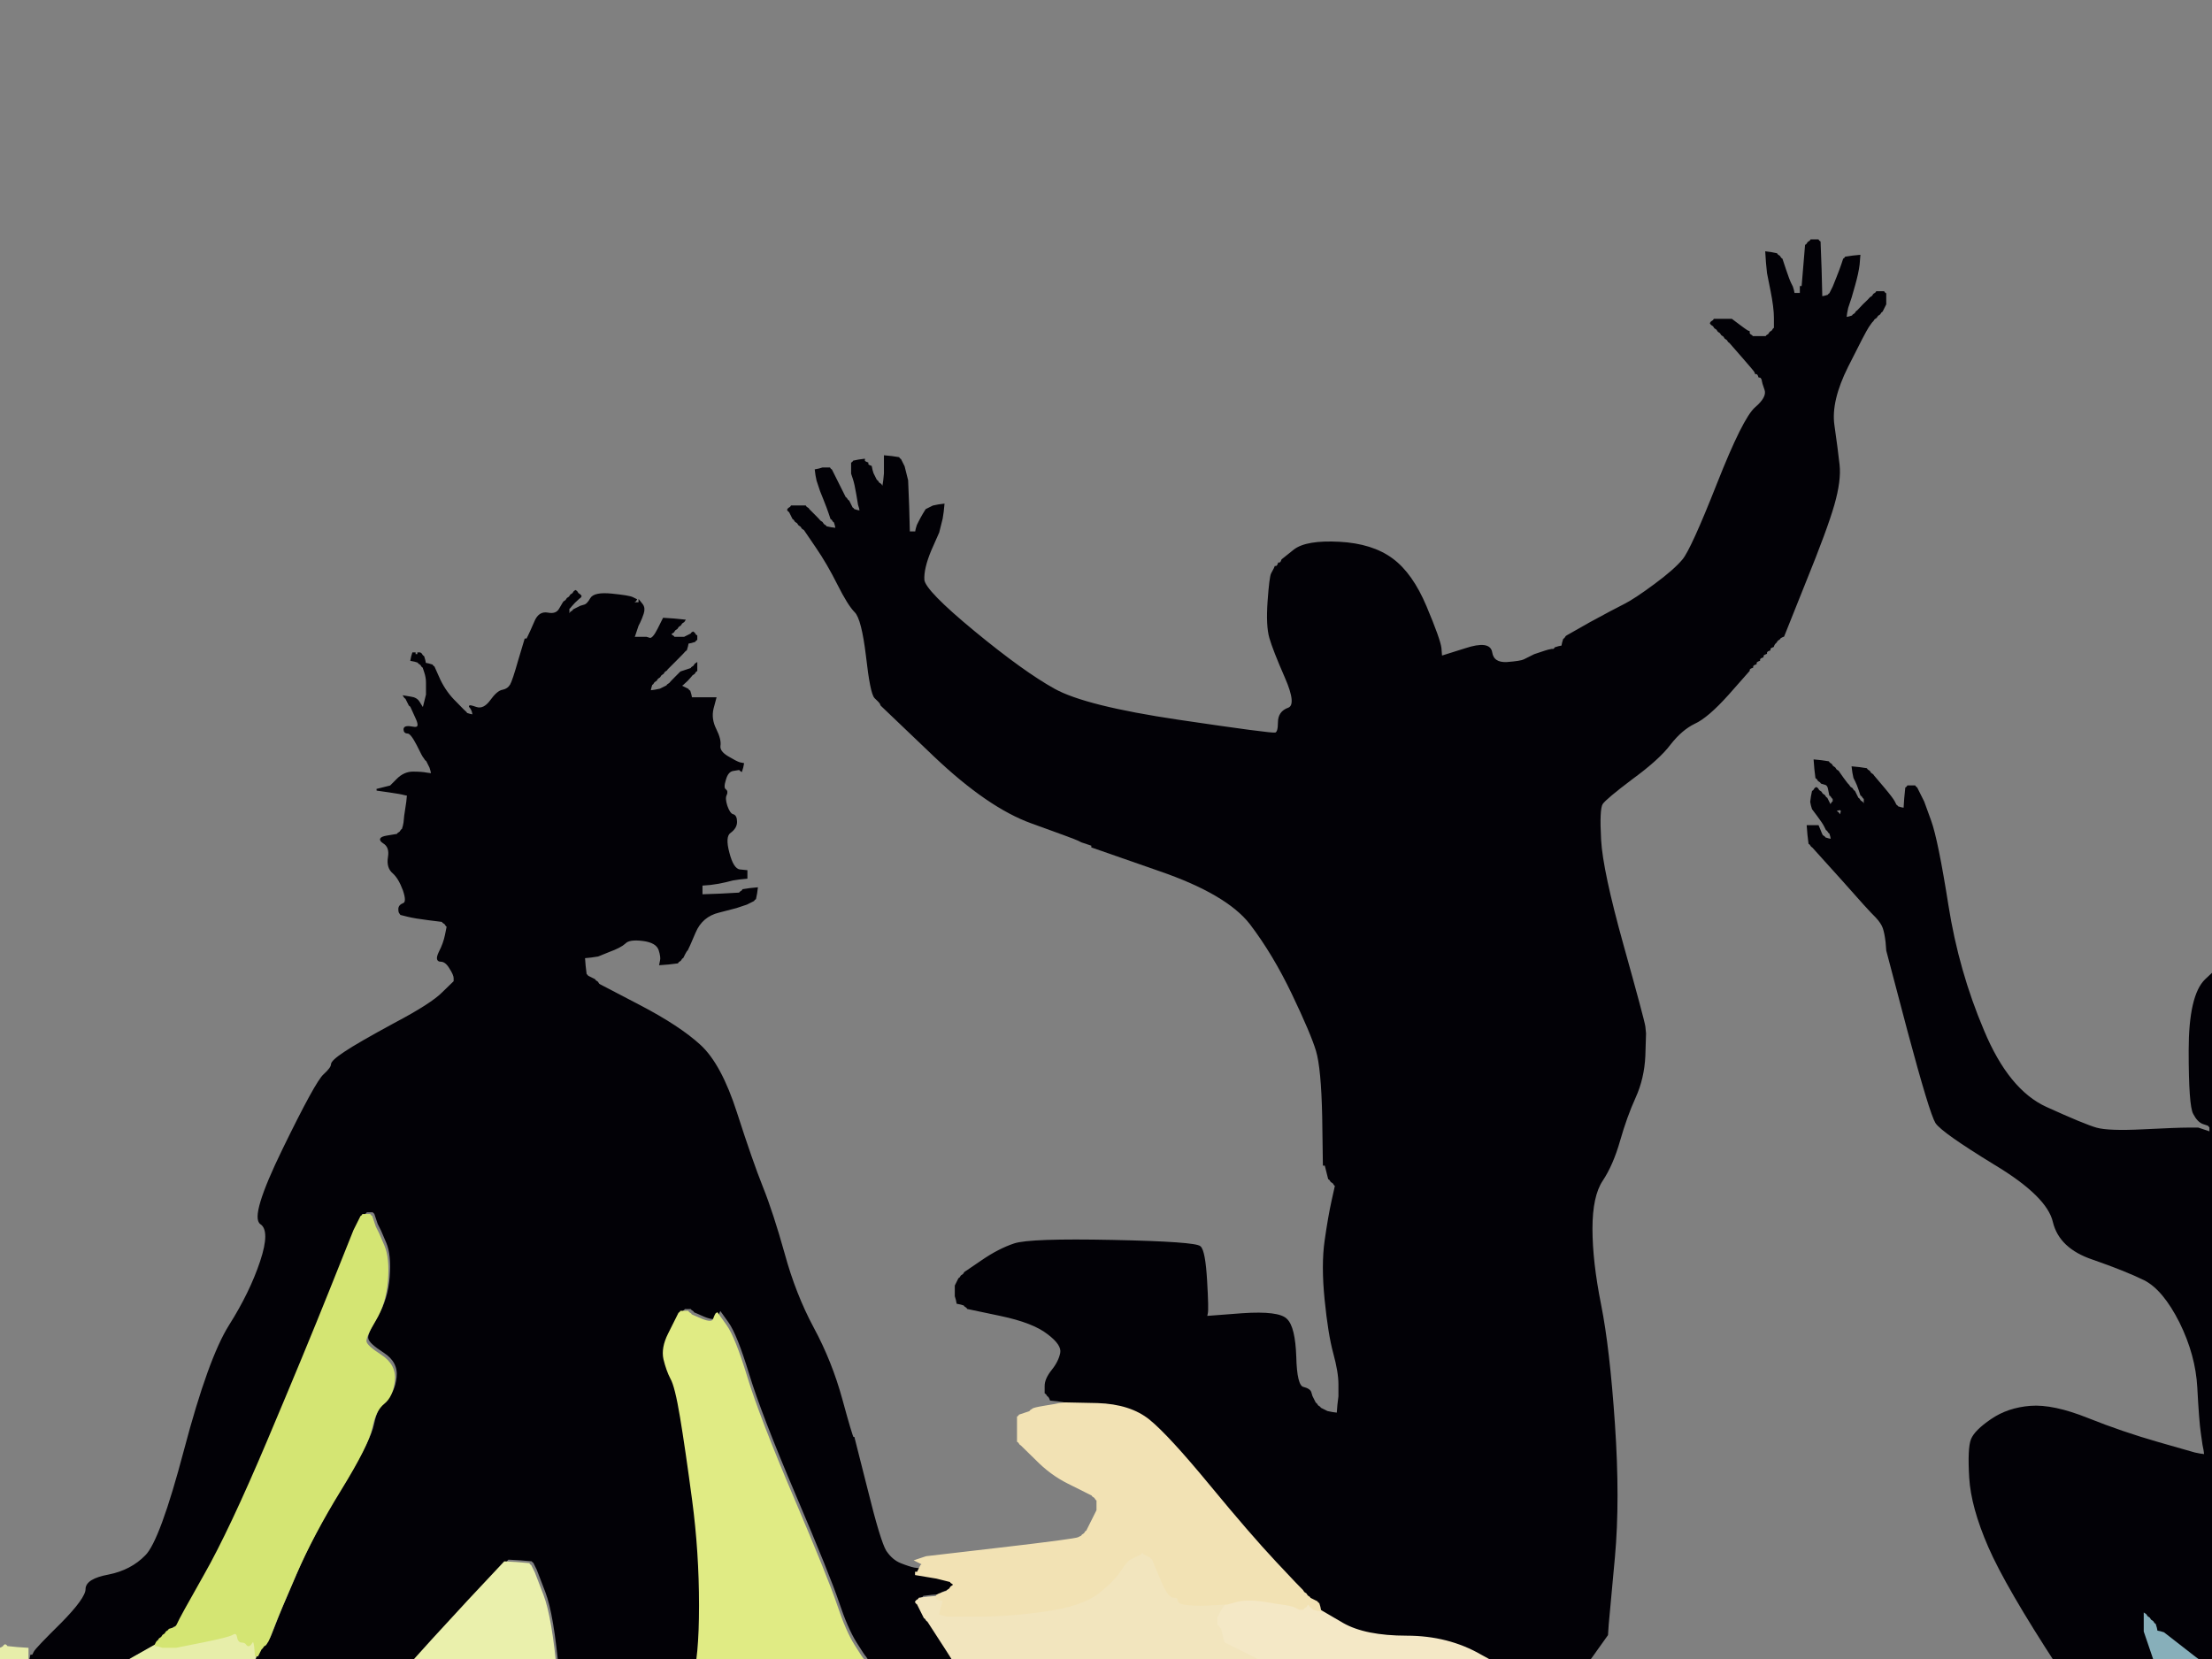
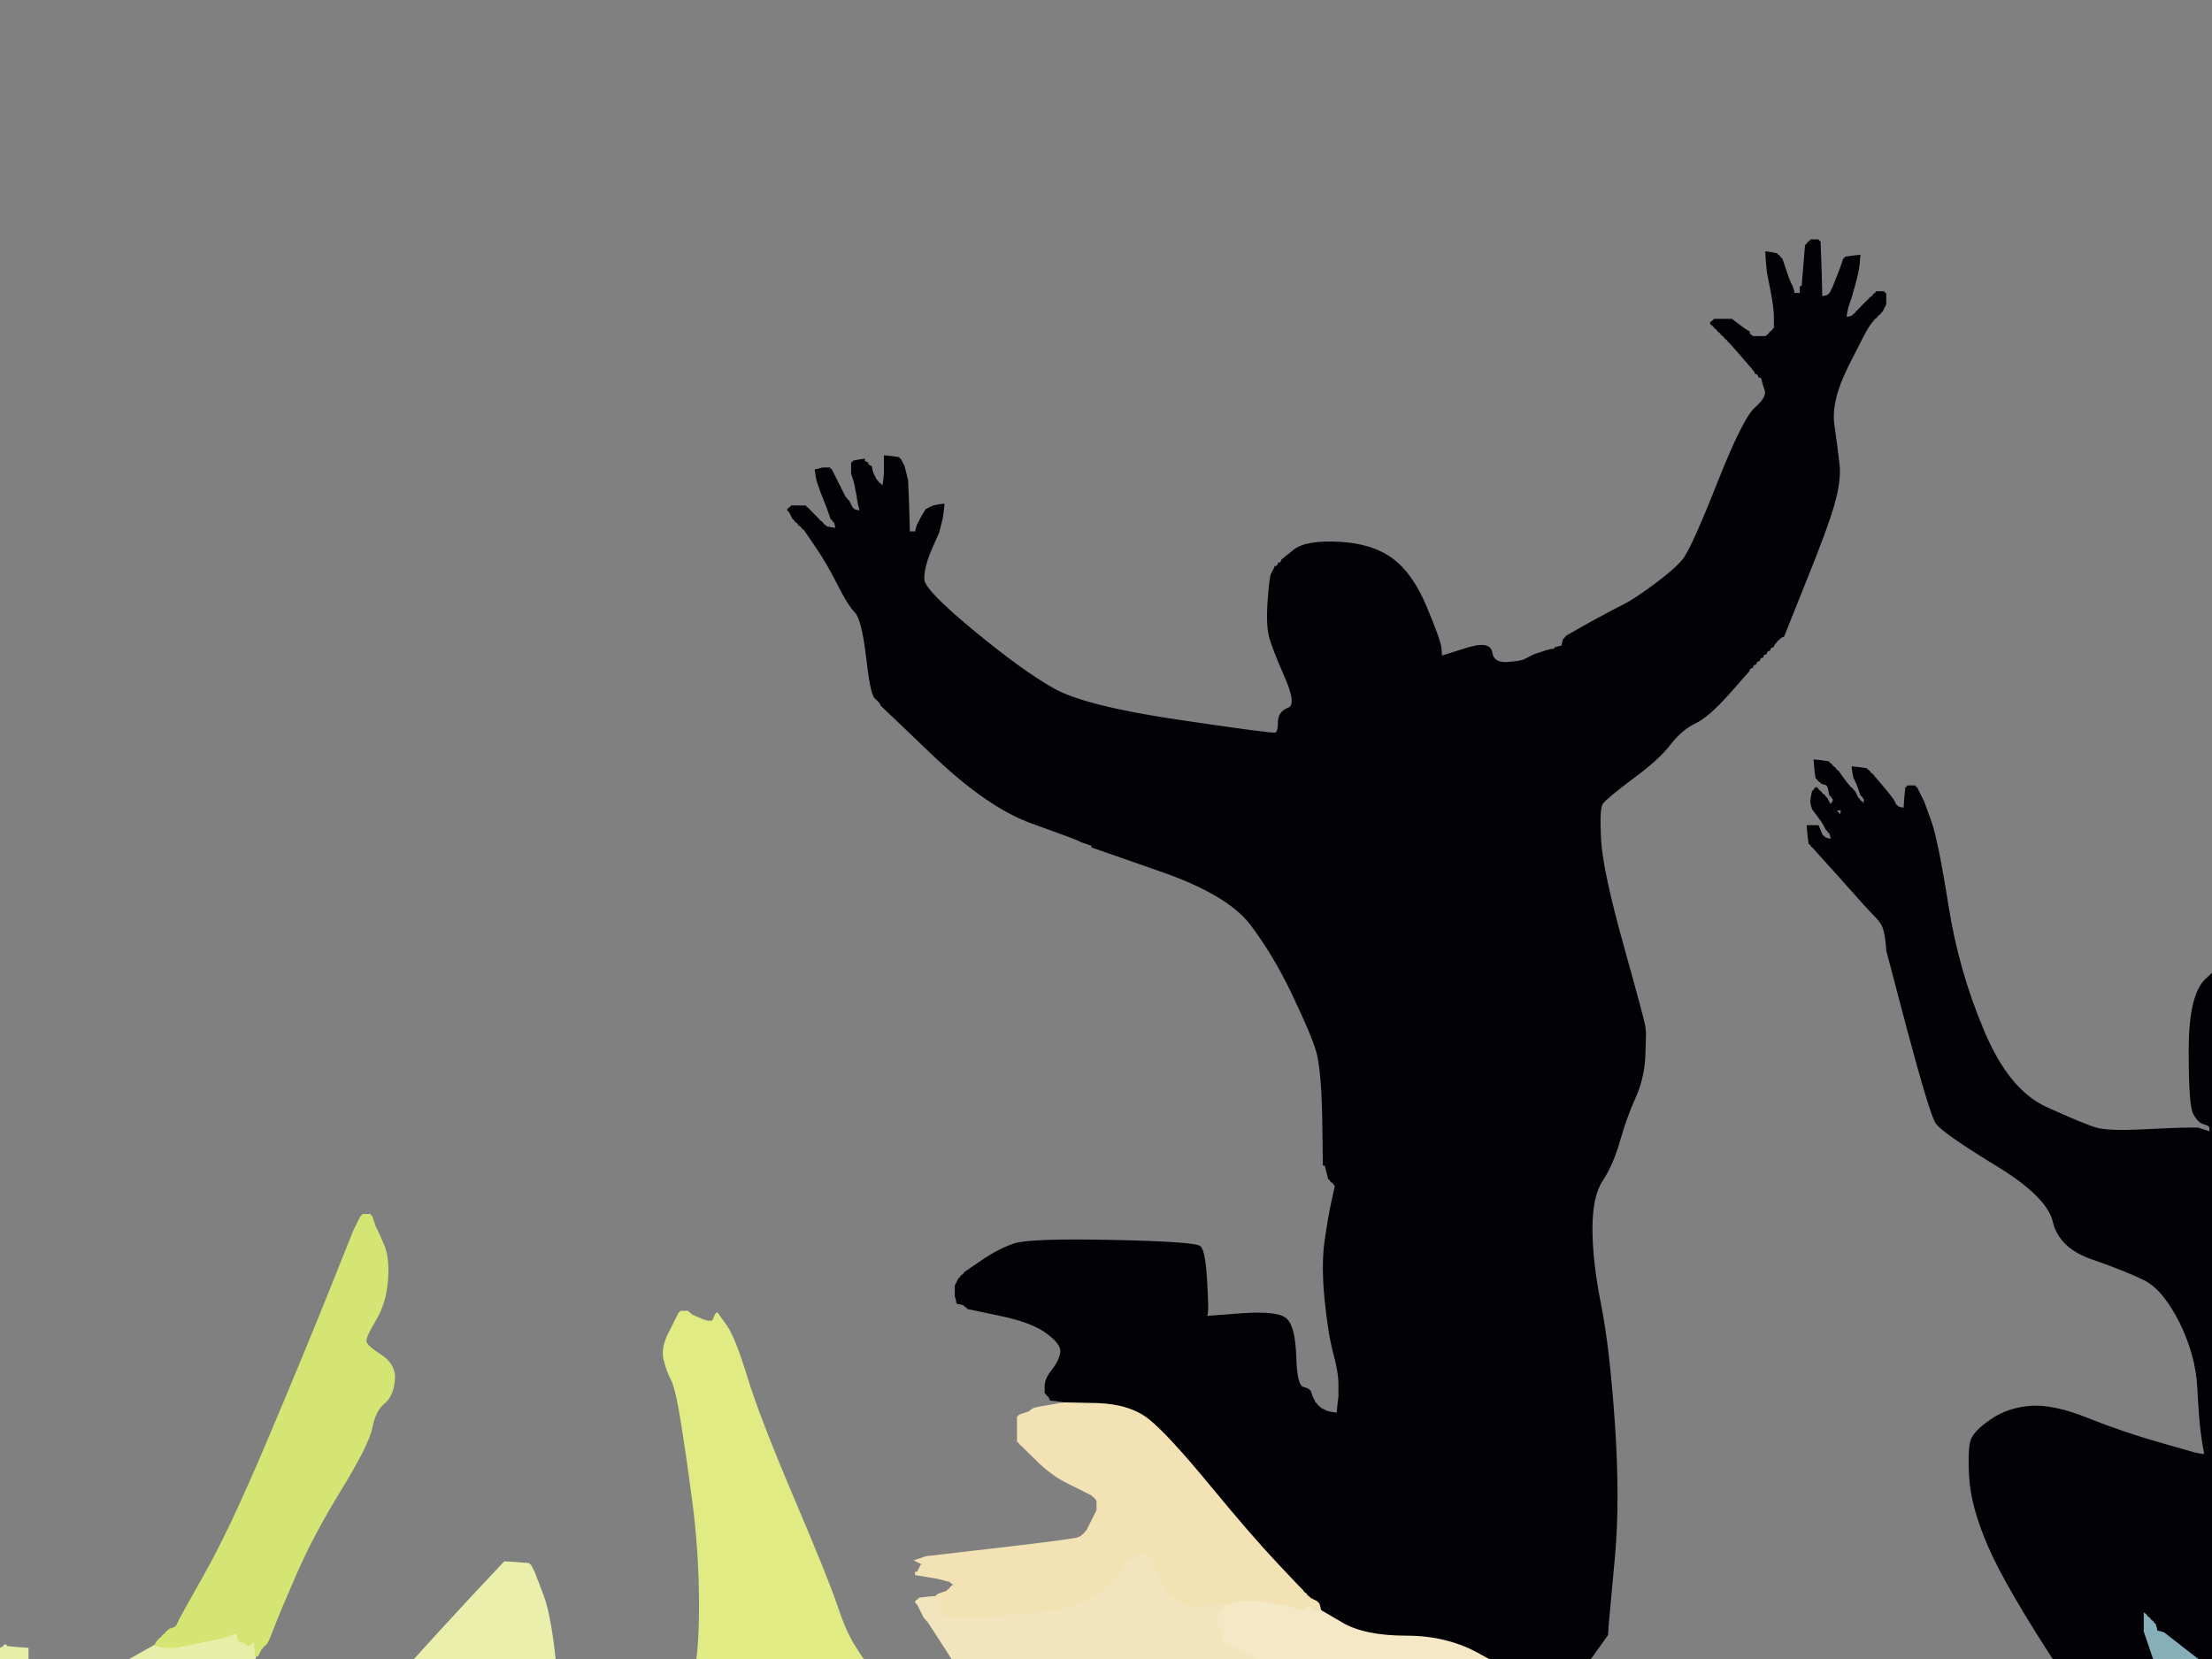
<svg xmlns="http://www.w3.org/2000/svg" width="640" height="480">
  <rect width="100%" height="100%" fill="#808080" stroke="none" />
  <title>StepitUp</title>
  <g>
    <title>Layer 1</title>
    <path fill="#020205" fill-rule="evenodd" stroke="#020205" stroke-width="0.5px" d="m337,611l0.5,-6l0.3,0l0.2,0l0,10.5l0,10.5l0.2,17.5l0.3,17.5l0.3,0.2l0.2,0.3l0.5,0l0.5,0l0.2,-0.3l0.3,-0.2l2.3,-3q2.2,-3 3.2,-3q1,0 1,1.5q0,1.5 1,1.5q1,0 1.5,0.8q0.5,0.7 3,1.7q2.5,1 4,1l1.5,0l1.5,-0.3l1.5,-0.2l3.2,2.5q3.3,2.5 4.3,6.5q1,4 1.3,4.2l0.2,0.3l0.2,0.3l0.3,0.2l0.5,1l0.5,1l0.3,0.2l0.2,0.3l0.2,0.3l0.3,0.2l0.5,-2.5q0.5,-2.5 1.8,-3l1.2,-0.5l0.8,3.5q0.7,3.5 2,0.5q1.2,-3 2.4,-2.5q1.3,0.5 0,3q-1.2,2.5 1,2q2.3,-0.5 2,1.3q-0.2,1.7 2,2.4q2.3,0.8 3.3,0.8q1,0 1.3,1q0.2,1 1.4,1.5q1.3,0.5 1,2l-0.2,1.5l1,-0.2l1,-0.3l0.2,-0.3l0.3,-0.2l0.3,-0.2q0.2,-0.3 0.4,-2q0.3,-1.8 4.8,-4.8l4.5,-3l0.3,-0.2l0.2,-0.3l0.2,-0.3l0.3,-0.2l0.5,1l0.5,1l0.3,-0.2l0.2,-0.3l1,0l1,0l0.5,0l0.5,0l1,-0.3l1,-0.2l-0.2,1l-0.3,1l-1.5,1q-1.5,1 -1.8,2l-0.2,1l1,0l1,0l0,-1l0,-1l2.5,0.2l2.5,0.3l0.2,0.3l0.3,0.2l0.5,-1l0.5,-1l0.3,-0.2l0.2,-0.3l0.2,-0.3l0.3,-0.2l0.3,-0.2l0.2,-0.3l0.2,-0.3l0.3,-0.2l0.3,-0.2q0.2,-0.3 1.2,-0.6l1,-0.2l-0.2,-1q-0.3,-1 -1.6,-1.5q-1.2,-0.5 -2.4,-5l-1.3,-4.5l-0.3,-0.2l-0.2,-0.3l0.2,-0.3l0.3,-0.2l0.3,-1l0.2,-1l1,-0.2l1,-0.3l1.5,0l1.5,0l1,0.5l1,0.5l2.8,2.7q2.7,2.8 3,5.3l0.2,2.5l-0.8,1q-0.7,1 -1,1.2l-0.2,0.3l-0.2,0.3l-0.3,0.2l-0.3,0.2l-0.2,0.3l1,0.5l1,0.5l-0.2,0.3l-0.3,0.2l-0.3,1l-0.2,1l1.5,0.2l1.5,0.3l0.2,0.3l0.3,0.2l0.3,0.2l0.2,0.3l1,0.3l1,0.2l0.2,-1.5q0.3,-1.5 1,-3q0.8,-1.5 2.3,-1.7l1.5,-0.3l1,-0.3l1,-0.2l1,2.2q1,2.3 3.5,2.6q2.5,0.2 2.5,1.2q0,1 2.5,0.2q2.5,-0.7 7.5,0q5,0.8 5,-2.2q0,-3 3.5,-2.8q3.5,0.3 4,1.6q0.5,1.2 5,2.7q4.5,1.5 5.5,4.7q1,3.3 2.8,2.6q1.7,-0.8 2.2,-1.8q0.5,-1 0.5,1.5q0,2.5 0,4l0,1.5l0.3,0.2l0.2,0.3l1,0.3l1,0.2l0.2,-1q0.3,-1 0.8,-2q0.5,-1 1.8,-1.2l1.2,-0.3l0.2,0.3l0.3,0.2l0.5,1.5l0.5,1.5l0.3,0.2l0.2,0.3l0.2,0.3l0.3,0.2l0.5,-1l0.5,-1l0.5,-1l0.5,-1l0,-1q0,-1 0,-7q0,-6 2.5,-9q2.5,-3 1,-7.5l-1.5,-4.5l-0.5,-1l-0.5,-1l-0.3,-0.2l-0.2,-0.3l0.2,-0.3l0.3,-0.2l0.5,-1l0.5,-1l0.3,0.2l0.2,0.3l1.5,0.5l1.5,0.5l0.2,0.3l0.3,0.2l0.3,0.2l0.2,0.3l0.2,0.3l0.3,0.2l0.5,1l0.5,1l0.5,1l0.5,1l-0.5,3q-0.5,3 1.2,8.8q1.8,5.7 4,4q2.3,-1.8 2.6,-1.8l0.2,0l0.2,0q0.3,0 0.8,-1q0.5,-1 1.8,-1.2q1.2,-0.3 2.2,1.4q1,1.8 2,1.8q1,0 1,-1.5q0,-1.5 1,-1.5q1,0 1.2,-3.5l0.3,-3.5l0.3,-0.2l0.2,-0.3l0.2,-0.3l0.3,-0.2l0.3,0.2l0.2,0.3l0.2,0.3l0.3,0.2l0.5,2l0.5,2l-0.5,4q-0.5,4 -0.5,7.5l0,3.5l0.3,-0.2l0.2,-0.3l1,-0.3l1,-0.2l0.2,2l0.3,2l0.3,0.2l0.2,0.3l0.2,0.3l0.3,0.2l0.3,0.2l0.2,0.3l0.5,0l0.5,0l0.2,-0.3l0.3,-0.2l0.5,-3l0.5,-3l0.5,-1.5l0.5,-1.5l0.3,0.2l0.2,0.3l0.2,0.3l0.3,0.2l0.3,0.2l0.2,0.3l0.2,0.3l0.3,0.2l0.3,2.5q0.2,2.5 1.2,2.5q1,0 1,-1q0,-1 1,-1q1,0 2.5,2.2q1.5,2.3 2,0.8q0.5,-1.5 1.3,-1.2q0.7,0.2 0.4,1.2q-0.2,1 2.6,1q2.7,0 3.4,-1.2q0.8,-1.3 1,-1.6l0.3,-0.2l0.3,-0.2l0.2,-0.3l0.2,-0.3l0.3,-0.2l0.3,-0.2l0.2,-0.3l0.2,-0.3l0.3,-0.2l0.7,2.8q0.8,2.7 1,3l0.3,0.2l0.3,0.2l0.2,0.3l0.5,0l0.5,0l0.2,-0.3l0.3,-0.2l0.3,-0.2l0.2,-0.3l0.2,-0.3l0.3,-0.2l0,-1.5q0,-1.5 -0.3,-2.5q-0.2,-1 2.8,-0.5q3,0.5 3,-0.5q0,-1 2,-1.2q2,-0.3 2.5,-1.6q0.5,-1.2 1.5,-1.2q1,0 2.8,-4.5q1.7,-4.5 4.4,-3.5q2.8,1 3.6,-2.5l0.7,-3.5l0.3,0.2l0.2,0.3l0.2,0.3l0.3,0.2l0.3,0.2l0.2,0.3l0.8,0.7q0.7,0.8 2,1.6q1.2,0.7 2.7,-0.3q1.5,-1 4.5,-0.5q3,0.5 5.2,1.8q2.3,1.2 2.6,3.2q0.2,2 1.2,2.2l1,0.3l0.5,0l0.5,0l0.2,-0.3l0.3,-0.2l0.3,-0.2l0.2,-0.3l0.2,-0.3l0.3,-0.2l0.5,-1l0.5,-1l0.3,-0.2l0.2,-0.3l0.2,-0.3l0.3,-0.2l0.3,-0.2l0.2,-0.3l0.2,-0.3l0.3,-0.2l0.3,0l0.2,0l0,0.2q0,0.3 0.5,0.6l0.5,0.2l0,1q0,1 1.2,1.5q1.3,0.5 1.6,1.5q0.2,1 2.7,0.2q2.5,-0.7 2,-2q-0.5,-1.2 0.5,-1.2q1,0 1.8,3.5q0.7,3.5 1,5.5l0.2,2l1,0.2l1,0.3l1.2,-0.7q1.3,-0.8 1.6,-2.3q0.2,-1.5 1.2,-1.5l1,0l1.2,3q1.3,3 1.8,4.5l0.5,1.5l0.3,-0.2l0.2,-0.3l0.2,-0.3l0.3,-0.2l0.3,-0.2l0.2,-0.3l0.2,-0.3l0.3,-0.2l0.3,0.2l0.2,0.3l0.5,0l0.5,0l0.2,-0.3q0.3,-0.2 1.3,-3.2l1,-3l0.3,-0.2l0.2,-0.3l0.2,-0.3l0.3,-0.2l0.7,3q0.8,3 2,2.5q1.3,-0.5 1.8,-3q0.5,-2.5 1.2,-0.3q0.8,2.3 2,2q1.3,-0.2 3.3,-3.2q2,-3 2.7,-1.2q0.8,1.7 2.6,1.4q1.7,-0.2 2.2,-1.2q0.5,-1 1.5,0.5q1,1.5 1.5,2.5l0.5,1l0.5,1l0.5,1l0.3,-0.2l0.2,-0.3l0.2,-0.3l0.3,-0.2l0.5,-1.5l0.5,-1.5l0.3,-0.2q0.2,-0.3 0.4,-0.6q0.3,-0.2 -1.4,-1.4q-1.8,-1.3 -0.3,-1.8q1.5,-0.5 3,-2.8q1.5,-2.2 2.7,-2.7q1.3,-0.5 3,-1.7q1.8,-1.3 0.3,-3.8q-1.5,-2.5 -2.7,-4.8q-1.3,-2.2 -0.3,-1.2l1,1l0.3,0.2l0.2,0.3l0.8,0.7q0.7,0.8 1,1l0.2,0.3l0.2,0.3l0.3,0.2l0.3,0.2l0.2,0.3l0.2,0.3l0.3,0.2l0.3,-0.2l0.2,-0.3l0.2,-0.3l0.3,-0.2l0,-1l0,-1l-0.5,-2l-0.5,-2l-0.3,-1l-0.2,-1l1,0l1,0l0.2,2q0.3,2 0.6,3l0.2,1l0,0.2l0,0.3l0.2,0.3l0.3,0.2l0.3,0.2l0.2,0.3l0.2,0.3l0.3,0.2l0.3,-0.2l0.2,-0.3l0.2,-0.3l0.3,-0.2l0.5,-1q0.5,-1 1.5,-3l1,-2l0.3,-0.2l0.2,-0.3l0.2,-0.3l0.3,-0.2l-0.7,2.8q-0.8,2.7 0.2,3q1,0.2 1.2,-0.8q0.3,-1 0.6,-1.2l0.2,-0.3l0.2,-0.3l0.3,-0.2l0.3,-0.2l0.2,-0.3l1,0l1,0l0.2,0.3l0.3,0.2l2.3,2.8q2.2,2.7 3,3q0.7,0.2 1.4,-0.6q0.8,-0.7 3,-1q2.3,-0.2 2.6,-0.4l0.2,-0.3l1,-0.3l1,-0.2l0.2,-1l0.3,-1l0.3,-0.2l0.2,-0.3l1,-0.3l1,-0.2l-0.2,1l-0.3,1l-0.3,0.2l-0.2,0.3l-0.2,0.3l-0.3,0.2l-0.3,0.2l-0.2,0.3l-0.2,0.3l-0.3,0.2l-0.3,0.2l-0.2,0.3l-1.8,1.7q-1.7,1.8 -1.4,2.8q0.2,1 1,1.5q0.7,0.5 0,1.3q-0.8,0.7 0.7,2.4q1.5,1.8 6,3q4.5,1.3 5.3,4q0.7,2.8 1,3l0.2,0.3l0.2,0.3l0.3,0.2l0.3,-0.2l0.2,-0.3l2.8,-1.7q2.7,-1.8 3,-2.8q0.2,-1 1.2,-0.8l1,0.3l0.2,0.3l0.3,0.2l0.7,2.2q0.8,2.3 1.8,2.6q1,0.2 0.8,1.2q-0.3,1 -0.6,2l-0.2,1l1.5,0l1.5,0l0,-1q0,-1 1,-1q1,0 1.8,-1.5l0.7,-1.5l0.3,-0.2l0.2,-0.3l0.2,-0.3l0.3,-0.2l-0.3,2q-0.2,2 1.3,2q1.5,0 1.5,1q0,1 1.5,1q1.5,0 1.5,-1q0,-1 4.5,-0.2q4.5,0.7 6,-3.6q1.5,-4.2 6,-5.7q4.5,-1.5 5.5,-3.3q1,-1.7 2.5,-2l1.5,-0.2l0.2,0l0.3,0l0.5,1.5l0.5,1.5l0.3,0.2l0.2,0.3l1,0l1,0l1.5,-0.3q1.5,-0.2 3,-3q1.5,-2.7 4,-3.7q2.5,-1 5,-0.3q2.5,0.8 3,2q0.5,1.3 1.5,1.8l1,0.5l0.2,0.3l0.3,0.2l0.3,0.2l0.2,0.3l1,0.3l1,0.2l-0.2,-1l-0.3,-1l0,-1.5l0,-1.5l0.3,0l0.2,0l0.2,0l0.3,0l0.5,1l0.5,1l0.3,0.2l0.2,0.3l0.5,0.5q0.5,0.5 0.7,0.8l0.3,0.2l1.5,-1.5q1.5,-1.5 1.8,-0.5q0.2,1 2,1q1.7,0 2,2q0.2,2 1.2,2q1,0 1,-1.5q0,-1.5 1,-1.5q1,0 1,1q0,1 2.8,2.5q2.7,1.5 3,3.3q0.2,1.7 1,2.4q0.7,0.8 2,-1.4q1.2,-2.3 2.4,0.4q1.3,2.8 1.6,3l0.2,0.3l1,0.3l1,0.2l0,-1.5q0,-1.5 1,-1.5q1,0 1.2,-1.5l0.3,-1.5l0.3,-0.2l0.2,-0.3l0.2,-0.3l0.3,-0.2l0.3,1l0.2,1l1.5,0l1.5,0l-0.8,1.5q-0.7,1.5 -1,2.5l-0.2,1l1,-0.2l1,-0.3l0.2,-0.3l0.3,-0.2l0.5,1.5l0.5,1.5l0.3,-0.2l0.2,-0.3l0.2,-0.3l0.3,-0.2l0.5,-3.5l0.5,-3.5l0.7,1.2q0.8,1.3 2.3,1q1.5,-0.2 1.7,-1.2q0.3,-1 1.3,2q1,3 2.7,1.8q1.8,-1.3 2,-1q0.3,0.2 0.6,0.4l0.2,0.3l0.2,0.3l0.3,0.2l0.3,1l0.2,1l1,0l1,0l0.2,-1l0.3,-1l0,-2q0,-2 -0.3,-7.5l-0.2,-5.5l1,0l1,0l0.2,-3l0.3,-3l0.3,0.2l0.2,0.3l0.2,0.3l0.3,0.2l1,4q1,4 1.3,6l0.2,2l1,0l1,0l0.2,-1q0.3,-1 1,-3l0.8,-2l0.5,0l0.5,0l1,0l1,0l0,1.5l0,1.5l1,0.2l1,0.3l1,0.5l1,0.5l1.5,0.3l1.5,0.2l0.2,-2.5q0.3,-2.5 0.8,-3q0.5,-0.5 1.5,-7l1,-6.5l0.3,-0.2l0.2,-0.3l0.2,-0.3l0.3,-0.2l0.3,-0.2l0.2,-0.3l0.2,-0.3l0.3,-0.2l0.3,-0.2l0.2,-0.3l0.2,-0.3l0.3,-0.2l0.3,-0.2l0.2,-0.3l1,-0.5l1,-0.5l1,-0.3l1,-0.2l-0.2,2.5l-0.3,2.5l-1.3,3.2q-1.2,3.3 -2,4.6q-0.7,1.2 1.8,5.7q2.5,4.5 3.5,8.5q1,4 1.7,3.2q0.8,-0.7 1.8,-1l1,-0.2l-0.2,1l-0.3,1l-0.3,0.2q-0.2,0.3 -2.2,1.3l-2,1l-0.2,0.3l-0.3,0.2l-0.3,1.5l-0.2,1.5l2.5,0l2.5,0l0,-1l0,-1l2.8,0q2.7,0 2.4,0.8q-0.2,0.7 1.3,1q1.5,0.2 2,-2q0.5,-2.3 1.3,-1q0.7,1.2 2,-2q1.2,-3.3 2.2,-3.6q1,-0.2 1.5,-1q0.5,-0.7 3,-1.4q2.5,-0.8 4,-3q1.5,-2.3 4.5,-1.6q3,0.8 3,1.8q0,1 1,1.2q1,0.3 1.2,0.6l0.3,0.2l0.3,0.2l0.2,0.3l1,0l1,0l0.2,-0.3l0.3,-0.2l0.3,-0.2q0.2,-0.3 1,-4l0.7,-3.8l0.3,0.2l0.2,0.3l0.2,0.3l0.3,0.2l0.5,1.5q0.5,1.5 1,0.5q0.5,-1 0.8,1.5l0.2,2.5l2,0q2,0 2,-1.5q0,-1.5 2.5,-2.7q2.5,-1.3 3.5,-1.8l1,-0.5l0.8,-0.7q0.7,-0.8 1,2.2q0.2,3 1.2,2.8l1,-0.3l0.2,-0.3l0.3,-0.2l0.7,-0.8q0.8,-0.7 2.3,-0.7q1.5,0 2,-0.3l0.5,-0.2l0.2,-2.5l0.3,-2.5l1.3,-1.8q1.2,-1.7 2.2,-2.2l1,-0.5l0.2,-0.3l0.3,-0.2l0.3,-0.2l0.2,-0.3l0.2,-0.3l0.3,-0.2l0.3,-0.2l0.2,-0.3l2,0l2,0l1.5,0.3l1.5,0.2l0.2,1l0.3,1l0,0.5l0,0.5l-1,4q-1,4 -1,5l0,1l-0.3,2l-0.2,2l1,-0.2l1,-0.3l1,-0.5l1,-0.5l0.2,-0.3q0.3,-0.2 1.3,-3.2l1,-3l0.3,0.2l0.2,0.3l0.2,0.3l0.3,0.2l0.5,2.5q0.5,2.5 1,4.5l0.5,2l1.3,0.8q1.2,0.7 2,-0.6q0.7,-1.2 1,-1.4l0.2,-0.3l0.2,-0.3l0.3,-0.2l1,2q1,2 0.7,4l-0.2,2l1,-0.2l1,-0.3l0.2,-0.3l0.3,-0.2l0.3,-0.2l0.2,-0.3l0.2,-0.3l0.3,-0.2l0.7,-0.8q0.8,-0.7 2,0q1.3,0.8 1.8,-0.2q0.5,-1 1,-2.5l0.5,-1.5l0.5,-1l0.5,-1l0.3,-0.2l0.2,-0.3l0.2,-0.3l0.3,-0.2l0,1.5l0,1.5l-0.5,2l-0.5,2l-0.3,0.2l-0.2,0.3l1,0.3l1,0.2l0.2,-1l0.3,-1l0.3,-0.2l0.2,-0.3l1,-0.3l1,-0.2l0,-1q0,-1 1.8,-0.5q1.7,0.5 1,-2.5q-0.8,-3 1.4,-1.5q2.3,1.5 2.6,-0.7q0.2,-2.3 1.4,-0.6q1.3,1.8 1.8,2.8l0.5,1l0.3,0.2l0.2,0.3l0.2,0.3l0.3,0.2l0.5,-4l0.5,-4l0.3,0.2l0.2,0.3l0.2,0.3l0.3,0.2l0.5,3.5l0.5,3.5l0.3,-0.2l0.2,-0.3l0.2,-0.3l0.3,-0.2l0.5,-2.5q0.5,-2.5 1.8,-2.7l1.2,-0.3l0.2,0.3l0.3,0.2l2.3,0q2.2,0 1.7,2q-0.5,2 2.3,0.5q2.7,-1.5 3.2,-2.5l0.5,-1l0.3,0.2l0.2,0.3l1,0.3l1,0.2l-0.5,3.5q-0.5,3.5 1.5,3q2,-0.5 2,1.3q0,1.7 0.5,1.4l0.5,-0.2l0,42l0,42l-512,0l-512,0l0,-52l0,-52l0.2,0l0.3,0l0.5,1l0.5,1l0.3,0.2l0.2,0.3l0.2,0.3l0.3,0.2l0.3,0.2l0.2,0.3l1,0.5l1,0.5l0.2,0.3l0.3,0.2l0.5,-4.5l0.5,-4.5l0.3,3.5l0.2,3.5l1,0.2l1,0.3l0.2,0.3l0.3,0.2l0.3,0.2l0.2,0.3l0.5,0l0.5,0l0.2,-0.3q0.3,-0.2 1.6,-1.4l1.2,-1.3l0.2,-0.3l0.3,-0.2l0.3,-0.2l0.2,-0.3l0.2,-0.3l0.3,-0.2l0.3,-0.2l0.2,-0.3l1,0l1,0l-0.2,0.3l-0.3,0.2l-0.3,0.2l-0.2,0.3l-0.2,0.3l-0.3,0.2l-0.3,0.2l-0.2,0.3l-0.2,0.3l-0.3,0.2l-0.3,0.2l-0.2,0.3l-1.2,1.3q-1.3,1.2 -1.6,1.4l-0.2,0.3l-0.2,0.3l-0.3,0.2l-0.3,0.2l-0.2,0.3l0.2,0.3l0.3,0.2l0.3,1l0.2,1l5.5,0.2q5.5,0.3 4,1.3q-1.5,1 0.5,1.7q2,0.8 1.5,1.6q-0.5,0.7 -1,1.4q-0.5,0.8 0.7,1.3q1.3,0.5 1.6,2q0.2,1.5 1.4,2q1.3,0.5 1.8,-1.5q0.5,-2 0.8,0q0.2,2 4.2,1.5q4,-0.5 4.5,-1.7q0.5,-1.3 0.7,-1.6l0.3,-0.2l0.3,-1l0.2,-1l1,0l1,0l-0.2,1l-0.3,1l0.3,2.8q0.2,2.7 1,2q0.7,-0.8 1,0.2l0.2,1l1.2,-0.5q1.3,-0.5 2,0.3q0.8,0.7 1.6,-1q0.7,-1.8 1.4,-1q0.8,0.7 1.6,0q0.7,-0.8 1.4,1q0.8,1.7 2,1q1.3,-0.8 1.6,1q0.2,1.7 0.4,2l0.3,0.2l0.3,0.2l0.2,0.3l0.2,0.3l0.3,0.2l0.3,0.2l0.2,0.3l1,0l1,0l0.2,-0.3l0.3,-0.2l0.3,-0.2l0.2,-0.3l-0.2,-0.3l-0.3,-0.2l0,-1q0,-1 0.3,-1.2q0.2,-0.3 1.2,-3q1,-2.8 4.5,-4q3.5,-1.3 4,-2.6q0.5,-1.2 3,-2.4q2.5,-1.3 3.5,-0.3q1,1 1.8,0.3q0.7,-0.8 1.2,0.7l0.5,1.5l0.3,-0.2l0.2,-0.3l0.2,-0.3l0.3,-0.2l0.3,-1l0.2,-1l1,0l1,0l2,-1q2,-1 2,-2q0,-1 2,-1.2q2,-0.3 4.8,1.4q2.7,1.8 3.2,2.8l0.5,1l0.3,0.2l0.2,0.3l1,0.3l1,0.2l-0.2,-2q-0.3,-2 -1.6,-2.8q-1.2,-0.7 1.6,-3.4l2.7,-2.8l0.5,-1.5l0.5,-1.5l0.3,-0.2l0.2,-0.3l1,0l1,0l0.2,0.3l0.3,0.2l0.3,0.2l0.2,0.3l0.2,0.3l0.3,0.2l0.3,0.2l0.2,0.3l1.5,0.3q1.5,0.2 0.7,2.7q-0.7,2.5 -0.4,4l0.2,1.5l1,-0.2l1,-0.3l1,0q1,0 3,0.5q2,0.5 2.8,-1.2l0.7,-1.8l0.3,-0.2l0.2,-0.3l0.2,-0.3l0.3,-0.2l0.3,4l0.2,4l2.5,0q2.5,0 3.3,-2l0.7,-2l0.3,-0.2l0.2,-0.3l0.2,-0.3l0.3,-0.2l0,1l0,1l0,2q0,2 0.5,3.5l0.5,1.5l0.3,1l0.2,1l1,0.2l1,0.3l0.5,0l0.5,0l0.2,-0.3l0.3,-0.2l0.5,-4q0.5,-4 0.8,-2.5q0.2,1.5 1.2,1.3l1,-0.3l0.2,-0.3l0.3,-0.2l0.5,-1l0.5,-1l0.3,-0.2l0.2,-0.3l0.2,-0.3l0.3,-0.2l0.5,1l0.5,1l0.3,-0.2l0.2,-0.3l0.2,-0.3l0.3,-0.2l0,2q0,2 -0.3,4l-0.2,2l1,0l1,0l0,-1q0,-1 1,-1q1,0 1.5,-1.2q0.5,-1.3 1.3,-1q0.7,0.2 0.4,1.2q-0.2,1 2.6,1q2.7,0 3,0.2l0.2,0.3l0.5,0l0.5,0l0.2,-0.3l0.3,-0.2l0.3,-0.2l0.2,-0.3l0.2,-0.3l0.3,-0.2l0.5,-1.5q0.5,-1.5 0.2,-3.5q-0.2,-2 0.8,-2q1,0 1,-3l0,-3l1,0.2l1,0.3l0.2,0.3l0.3,0.2l1,3.5q1,3.5 1.3,3.7l0.2,0.3l0.2,0.3l0.3,0.2l0.3,0.2l0.2,0.3l0.5,0l0.5,0l0.2,-0.3l0.3,-0.2l0.3,-0.2q0.2,-0.3 0.2,-0.6l0,-0.2l0,-0.5l0,-0.5l1,-0.2q1,-0.3 1.5,-0.3l0.5,0l0.2,-0.3q0.3,-0.2 4.6,-2.2q4.2,-2 5,-6.5l0.7,-4.5l0.3,-0.2l0.2,-0.3l0.2,-0.3l0.3,-0.2l0.3,-0.2l0.2,-0.3l0.2,-0.3l0.3,-0.2l0.3,-0.2l0.2,-0.3l0.2,-0.3l0.3,-0.2l0.3,-0.2l0.2,-0.3l1,-0.5l1,-0.5l1.5,-0.3l1.5,-0.2l-1.2,5.5q-1.3,5.5 -1.8,6.5q-0.5,1 -0.8,2l-0.2,1l1.5,0.2l1.5,0.3l0.2,0.3l0.3,0.2l0.3,0.2l0.2,0.3l0.2,0.3l0.3,0.2l0.3,0.2l0.2,0.3l0.2,0.3l0.3,0.2l0.3,0.2l0.2,0.3l0.2,0.3l0.3,0.2l0.3,0.2l0.2,0.3l1.5,0.3q1.5,0.2 2,-1.8q0.5,-2 2,-2.2l1.5,-0.3l0.2,-0.3l0.3,-0.2l0.3,-0.2l0.2,-0.3l0.2,-0.3l0.3,-0.2l-0.5,3q-0.5,3 -0.2,3.2q0.2,0.3 0.4,0.6l0.3,0.2l0.5,1.5l0.5,1.5l0.3,-0.2l0.2,-0.3l0.2,-0.3l0.3,-0.2l0.3,-0.2l0.2,-0.3l0.2,-0.3l0.3,-0.2l0.3,-0.2q0.2,-0.3 2.2,-2.3l2,-2l0.2,-0.3l0.3,-0.2l0.3,-0.2l0.2,-0.3l0.2,-0.3l0.3,-0.2l0.3,1.5l0.2,1.5l-1.2,0.5q-1.3,0.5 -1.3,2l0,1.5l0.3,-0.2l0.2,-0.3l0.2,-0.3l0.3,-0.2l0.3,-1l0.2,-1l1,0l1,0l0,1l0,1l1,-0.2l1,-0.3l0.2,-0.3l0.3,-0.2l0.3,-0.2l0.2,-0.3l1,-0.5q1,-0.5 1.2,-0.8q0.3,-0.2 1,-3.7l0.8,-3.5l1.5,0l1.5,0l0.2,-1.5l0.3,-1.5l0.3,1q0.2,1 1.2,0.8q1,-0.3 4,1q3,1.2 3.8,-1.3q0.7,-2.5 3,-3.7q2.2,-1.3 2,-5l-0.3,-3.8l0.3,0.2l0.2,0.3l1.5,0.3l1.5,0.2l1,3.2q1,3.3 4,3.3q3,0 3.2,-0.3q0.3,-0.2 0.8,2.8l0.5,3l0.3,1l0.2,1l1,0l1,0l-0.2,-1l-0.3,-1l0,-1.5l0,-1.5l0.3,-0.2q0.2,-0.3 1.2,-0.3q1,0 0.2,-2.3l-0.7,-2.2l-0.3,-0.2l-0.2,-0.3l0.2,-0.3l0.3,-0.2l0.3,-0.2l0.2,-0.3l1,-0.3l1,-0.2l0,1.5q0,1.5 1.5,1.5q1.5,0 1.7,-1.5q0.3,-1.5 1,-1.3q0.8,0.3 1.8,-2l1,-2.2l1,0l1,0l0,2.5q0,2.5 1.2,2q1.3,-0.5 1.6,0.5q0.2,1 3.7,1.2q3.5,0.3 5.5,3.8q2,3.5 4.2,4.2q2.3,0.8 2.8,2.8q0.5,2 0.2,3l-0.2,1l1,-0.2l1,-0.3l0.2,-0.3q0.3,-0.2 1,-2.2q0.8,-2 5.3,-1.8q4.5,0.3 4,-1q-0.5,-1.2 1.5,-0.7q2,0.5 2.2,-2q0.3,-2.5 6.3,-4.5q6,-2 5.5,-3q-0.5,-1 0.8,-1.5q1.2,-0.5 2,1l0.7,1.5l0,-4.5q0,-4.5 0,-5.5l0,-1l1.5,1.5q1.5,1.5 2.2,0.7q0.8,-0.7 1,-0.4l0.3,0.2l0,-1q0,-1 -0.3,-4.5q-0.2,-3.5 2.8,-3q3,0.5 2.5,-4l-0.5,-4.5l0,-1l0,-1l-0.2,-1l-0.3,-1l-0.3,0l-0.2,0l0,-1.5l0,-1.5l2,0.2l2,0.3l0.2,0.3l0.3,0.2l2.3,1.8q2.2,1.7 3.2,2.2l1,0.5l0.2,0.3l0.3,0.2l0.3,0.2l0.2,0.3l1,0.3l1,0.2l0.2,-7.5q0.3,-7.5 0.8,-13.5zm-10.8,18q-0.2,-1 2.8,0.5q3,1.5 3,2.5q0,1 -2.8,-0.5q-2.7,-1.5 -3,-2.5zm32,35.8l-0.2,-0.3l1,-0.3q1,-0.2 0.8,0.8l-0.3,1l-0.3,-0.2l-0.2,-0.3l-0.2,-0.3l-0.3,-0.2l-0.3,-0.2zm330.3,1.4q-1.5,-0.7 0,-1q1.5,-0.2 1.5,0.8q0,1 -1.5,0.2zm-467.5,7.8l0,1l-1.5,-0.2q-1.5,-0.3 0,-1q1.5,-0.8 1.5,0.2zm725,1.5l0.5,-0.5l0.3,0.2l0.2,0.3l0.2,0.3l0.3,0.2l0,1l0,1l-0.5,1l-0.5,1l-0.3,0.2l-0.2,0.3l-0.2,0.3l-0.3,0.2l0,-2.5q0,-2.5 0.5,-3zm-429.8,4.5l-0.2,-2l2.2,2q2.3,2 2.6,2.2l0.2,0.3l-1,0.5l-1,0.5l-0.5,0l-0.5,0l-0.2,-0.3l-0.3,-0.2l-0.3,-0.2l-0.2,-0.3l-0.2,-0.3l-0.3,-0.2l-0.3,-2zm341.8,-2l1,0l0,3l0,3l-1,-0.2l-1,-0.3l-0.2,-0.3l-0.3,-0.2l0,-1.5q0,-1.5 0.3,-2.5q0.2,-1 1.2,-1zm-189.8,2.2q0.3,-0.2 0.6,0q0.2,0.3 -0.3,0.3q-0.5,0 -0.3,-0.3zm-146,1q0.3,-0.2 0.6,0q0.2,0.3 -0.3,0.3q-0.5,0 -0.3,-0.3zm-72,4q0.3,-0.2 0.6,0q0.2,0.3 -0.3,0.3q-0.5,0 -0.3,-0.3zm98.6,8.8l-0.3,1l-0.3,0.2l-0.2,0.3l-0.2,0.3l-0.3,0.2l-0.3,-1.5q-0.2,-1.5 0.8,-1.5q1,0 0.8,1z" />
    <path fill="#020106" fill-rule="evenodd" stroke="#020106" stroke-width="0.5px" d="m523.8,69.8l0.2,-0.3l1,0l1,0l0.2,0.3l0.3,0.2l0.3,8l0.2,8l1,-0.2l1,-0.3l0.2,-0.3l0.3,-0.2l0.5,-1l0.5,-1l1,-2.5q1,-2.5 1.5,-4l0.5,-1.5l0.3,-0.2l0.2,-0.3l2,-0.3l2,-0.2l-0.2,2.5q-0.3,2.5 -1.3,6l-1,3.5l-0.5,1.5l-0.5,1.5l-0.3,1.5l-0.2,1.5l1,-0.2l1,-0.3l0.2,-0.3l0.3,-0.2l0.3,-0.2l0.2,-0.3l0.2,-0.3l0.3,-0.2l1.7,-1.8q1.8,-1.7 2,-2l0.3,-0.2l0.3,-0.2l0.2,-0.3l0.2,-0.3l0.3,-0.2l0.3,-0.2l0.2,-0.3l1,0l1,0l0.2,0.3l0.3,0.2l0,1.5l0,1.5l-0.5,1l-0.5,1l-0.3,0.2l-0.2,0.3l-0.2,0.3l-0.3,0.2l-0.3,0.2l-0.2,0.3l-0.2,0.3l-0.3,0.2l-0.3,0.2l-0.2,0.3l-0.2,0.3q-0.3,0.2 -1.3,1.7q-1,1.5 -6,11.5q-5,10 -4,17q1,7 1.5,11.5q0.5,4.5 -1.5,11.5q-2,7 -8.3,22.5l-6.2,15.5l-0.5,0.2l-0.5,0.3l-0.2,0.3l-0.3,0.2l-0.3,0.2l-0.2,0.3l-0.2,0.3q-0.3,0.2 -0.6,0.7l-0.2,0.5l-0.5,0.2q-0.5,0.3 -0.5,0.6l0,0.2l-0.5,0.2q-0.5,0.3 -0.5,0.6l0,0.2l-0.5,0.2q-0.5,0.3 -0.5,0.6l0,0.2l-0.5,0.2q-0.5,0.3 -0.5,0.6l0,0.2l-0.5,0.2q-0.5,0.3 -0.5,0.6l0,0.2l-0.5,0.2q-0.5,0.3 -0.5,0.6l0,0.2l-0.5,0.2q-0.5,0.3 -0.5,0.6l0,0.2l-6,6.8q-6,6.7 -9.8,8.4q-3.7,1.8 -7,6q-3.2,4.3 -11,10q-7.7,5.8 -8.7,7.3q-1,1.5 -0.5,10.5q0.5,9 6.5,30.5q6,21.5 6.3,23.5l0.2,2l-0.2,6.5q-0.3,6.5 -2.8,12q-2.5,5.5 -4.5,12.5q-2,7 -5,11.5q-3,4.5 -3,14q0,9.5 2.5,22q2.5,12.5 4,34.5q1.5,22 0,38.5q-1.5,16.5 -1.8,19.5l-0.2,3l-3,4.2q-3,4.3 -3.5,4.6l-0.5,0.2l-0.2,0q-0.3,0 -0.6,0.5l-0.2,0.5l-1,0.2q-1,0.3 -2,0.8q-1,0.5 -8.5,0.5q-7.5,0 -17,-5.5q-9.5,-5.5 -21.5,-5.5q-12,0 -18.5,-3.7l-6.5,-3.8l-0.2,-0.5q-0.3,-0.5 -0.6,-0.5l-0.2,0l-0.2,-0.5q-0.3,-0.5 -0.6,-0.5l-0.2,0l-0.2,-0.5q-0.3,-0.5 -0.6,-0.7l-0.2,-0.3l-0.2,-0.3l-0.3,-0.2l-0.3,-0.2l-0.2,-0.3l-0.2,-0.3l-0.3,-0.2l-0.3,-0.2l-0.2,-0.3l-0.2,-0.3q-0.3,-0.2 -7.8,-8.2q-7.5,-8 -19.2,-22.2q-11.8,-14.3 -17.3,-18.8q-5.5,-4.5 -15,-4.8l-9.5,-0.2l0,-0.2l0,-0.3l-2,-0.3l-2,-0.2l-0.2,-0.5l-0.3,-0.5l-0.3,-0.2l-0.2,-0.3l-0.2,-0.3l-0.3,-0.2l0,-2q0,-2 2,-4.5q2,-2.5 2.5,-5q0.5,-2.5 -3.8,-5.7q-4.2,-3.3 -13.7,-5.3l-9.5,-2l-0.2,-0.3l-0.3,-0.2l-0.3,-0.2l-0.2,-0.3l-1,-0.3l-1,-0.2l-0.2,-1l-0.3,-1l0,-1.5l0,-1.5l0.5,-1l0.5,-1l0.3,-0.2l0.2,-0.3l0.2,-0.3l0.3,-0.2l0.3,-0.2l0.2,-0.3l0.2,-0.3l0.3,-0.2l4.7,-3.2q4.8,-3.3 9.3,-4.8q4.5,-1.5 28.5,-1q24,0.5 25.2,1.8q1.3,1.2 1.8,9.7q0.5,8.5 0.2,9.5l-0.2,1l10.5,-0.8q10.5,-0.7 12.7,1.6q2.3,2.2 2.6,10.7q0.2,8.5 2.2,9q2,0.5 2.2,1.5l0.3,1l0.5,1l0.5,1l0.3,0.2l0.2,0.3l0.2,0.3l0.3,0.2l0.3,0.2l0.2,0.3l1,0.5l1,0.5l1.5,0.3l1.5,0.2l0.2,-2.5l0.3,-2.5l0,-3.5q0,-3.5 -1.5,-9q-1.5,-5.5 -2.5,-15.5q-1,-10 0,-17q1,-7 2,-11.5l1,-4.5l-0.3,-0.2l-0.2,-0.3l-0.2,-0.3l-0.3,-0.2l-0.3,-0.2l-0.2,-0.3l-0.2,-0.3l-0.3,-0.2l-0.5,-2l-0.5,-2l-0.3,0l-0.2,0l-0.2,-14q-0.3,-14 -1.8,-19q-1.5,-5 -7,-16.5q-5.5,-11.5 -12.2,-20.3q-6.8,-8.7 -26.3,-15.4l-19.5,-6.8l0,-0.2l0,-0.3l-1.5,-0.5l-1.5,-0.5l-1,-0.5q-1,-0.5 -13.5,-5q-12.5,-4.5 -28,-19.2l-15.5,-14.8l-0.2,-0.5q-0.3,-0.5 -1.6,-1.7q-1.2,-1.3 -2.4,-12q-1.3,-10.8 -3.3,-12.8q-2,-2 -5,-8q-3,-6 -6.3,-10.8l-3.2,-4.7l-0.2,-0.3l-0.3,-0.2l-0.3,-0.2l-0.2,-0.3l-0.2,-0.3l-0.3,-0.2l-0.3,-0.2l-0.2,-0.3l-0.2,-0.3l-0.3,-0.2l-0.3,-0.2l-0.2,-0.3l-0.2,-0.3l-0.3,-0.2l-0.5,-1l-0.5,-1l-0.3,-0.2l-0.2,-0.3l0.2,-0.3l0.3,-0.2l0.3,-0.2l0.2,-0.3l2,0l2,0l0.2,0.3l0.3,0.2l0.3,0.2l0.2,0.3l1.5,1.5q1.5,1.5 1.7,1.8l0.3,0.2l0.3,0.2l0.2,0.3l0.2,0.3l0.3,0.2l0.3,0.2l0.2,0.3l1.5,0.3l1.5,0.2l-0.2,-1l-0.3,-1l-0.3,-0.2l-0.2,-0.3l-0.2,-0.3l-0.3,-0.2l-0.5,-1.5q-0.5,-1.5 -1.5,-4l-1,-2.5l-0.5,-1.5l-0.5,-1.5l-0.3,-1.5l-0.2,-1.5l1,-0.2l1,-0.3l1,0l1,0l0.2,0.3l0.3,0.2l0.5,1l0.5,1l1,2q1,2 1.5,3l0.5,1l0.3,0.2l0.2,0.3l0.2,0.3l0.3,0.2l0.5,1l0.5,1l0.3,0.2l0.2,0.3l1,0.3l1,0.2l-0.2,-1l-0.3,-1l-0.5,-3q-0.5,-3 -1,-4.5l-0.5,-1.5l0,-1.5l0,-1.5l0.3,-0.2l0.2,-0.3l1.5,-0.3l1.5,-0.2l0,0.2l0,0.3l0.5,0.3l0.5,0.2l0,0.2l0,0.3l0.5,0.3l0.5,0.2l0.2,1l0.3,1l0.5,1l0.5,1l0.3,0.2l0.2,0.3l0.2,0.3l0.3,0.2l0.3,0.2l0.2,0.3l0.2,0.3l0.3,0.2l0.3,-2l0.2,-2l0,-2.5l0,-2.5l2,0.2l2,0.3l0.2,0.3l0.3,0.2l0.5,1l0.5,1l0.5,2l0.5,2l0.3,7.5l0.2,7.5l1,0l1,0l0.2,-1l0.3,-1l0.5,-1q0.5,-1 1.2,-2.2l0.8,-1.3l1,-0.5l1,-0.5l1.5,-0.3l1.5,-0.2l-0.2,2l-0.3,2l-0.5,2l-0.5,2l-2.3,5.2q-2.2,5.3 -2,8.6q0.3,3.2 14.6,15q14.2,11.7 23.2,16.7q9,5 36,9q27,4 28,3.7q1,-0.2 1,-3.2q0,-3 2.8,-4q2.7,-1 -0.8,-9q-3.5,-8 -4.5,-11.5q-1,-3.5 -0.5,-10.5q0.5,-7 1,-8q0.5,-1 0.8,-1.5l0.2,-0.5l0.2,0q0.3,0 0.6,-0.5l0.2,-0.5l0.2,0q0.3,0 0.6,-0.5l0.2,-0.5l3.5,-2.8q3.5,-2.7 13,-2.2q9.5,0.5 15.3,4.8q5.7,4.2 9.7,13.7q4,9.5 4.3,12l0.2,2.5l7,-2.2q7,-2.3 7.5,1q0.5,3.2 4.5,3q4,-0.3 5,-0.8l1,-0.5l1,-0.5l1,-0.5l1.5,-0.5l1.5,-0.5l1,-0.3l1,-0.2l0.2,0l0.3,0l0.3,-0.2l0.2,-0.3l1,-0.3l1,-0.2l0.2,-1l0.3,-1l0.3,-0.2l0.2,-0.3l0.2,-0.3l0.3,-0.2l6.7,-3.8q6.8,-3.7 9.8,-5.2q3,-1.5 8.8,-5.8q5.7,-4.2 8.2,-7.2q2.5,-3 10,-22q7.5,-19 11,-22q3.5,-3 2.8,-5.2q-0.8,-2.3 -0.8,-2.6l0,-0.2l-0.2,-0.5q-0.3,-0.5 -0.6,-0.5l-0.2,0l-0.2,-0.5q-0.3,-0.5 -0.6,-0.5l-0.2,0l-0.2,-0.5q-0.3,-0.5 -3.8,-4.5l-3.5,-4l-0.3,-0.2l-0.2,-0.3l-0.2,-0.3l-0.3,-0.2l-0.3,-0.2l-0.2,-0.3l-0.2,-0.3l-0.3,-0.2l-0.3,-0.2l-0.2,-0.3l-0.2,-0.3l-0.3,-0.2l-0.3,-0.2l-0.2,-0.3l-0.2,-0.3l-0.3,-0.2l-0.3,-0.2l-0.2,-0.3l-0.2,-0.3l-0.3,-0.2l-0.3,-0.2l-0.2,-0.3l0.2,-0.3l0.3,-0.2l0.3,-0.2l0.2,-0.3l2.5,0l2.5,0l2,1.5q2,1.5 2.5,1.8l0.5,0.2l0,0.2l0,0.3l0.2,0.3l0.3,0.2l0.3,0.2l0.2,0.3l2,0l2,0l0.2,-0.3l0.3,-0.2l0.3,-0.2l0.2,-0.3l0.2,-0.3l0.3,-0.2l0.3,-0.2l0.2,-0.3l0.2,-0.3l0.3,-0.2l0,-3q0,-3 -1,-8l-1,-5l-0.3,-3l-0.2,-3l1.5,0.2l1.5,0.3l0.2,0.3l0.3,0.2l0.3,0.2l0.2,0.3l0.2,0.3l0.3,0.2l1,3q1,3 1.5,4l0.5,1l0.3,1l0.2,1l1,0l1,0l0,-1l0,-1l0.2,0l0.3,0l0.5,-6l0.5,-6l0.3,-0.2l0.2,-0.3l0.2,-0.3l0.3,-0.2l0.3,-0.2z" />
-     <path fill="#09070D" fill-rule="evenodd" stroke="#09070D" stroke-width="0.5px" d="m879,104l1,-0.5l0.2,-0.3l0.3,-0.2l0,1.5l0,1.5l-0.3,0.2l-0.2,0.3l-0.2,0.3l-0.3,0.2l-0.5,1.5l-0.5,1.5l-0.5,1q-0.5,1 -1,3l-0.5,2l-0.3,1.5l-0.2,1.5l-0.5,0.2q-0.5,0.3 -0.5,0.6l0,0.2l-0.5,0.2q-0.5,0.3 -0.5,0.6l0,0.2l-0.2,0.5l-0.3,0.5l-0.3,0.2l-0.2,0.3l-0.2,0.3l-0.3,0.2l-0.3,1l-0.2,1l-0.5,0.2q-0.5,0.3 -0.5,0.6l0,0.2l-0.5,0.2q-0.5,0.3 -0.5,0.6l0,0.2l-0.8,1q-0.7,1 0.3,6q1,5 7,22q6,17 9,21q3,4 3.3,4.2l0.2,0.3l0.2,0.3l0.3,0.2l0.3,0.2l0.2,0.3l0.2,0.3l0.3,0.2l0.3,0.2l0.2,0.3l0.2,0.3l0.3,0.2l0.3,-0.2l0.2,-0.3l0.2,-0.3l0.3,-0.2l0.3,-0.2l0.2,-0.3l0.2,-0.3l0.3,-0.2l3.7,-2.8q3.8,-2.7 4.3,-3l0.5,-0.2l1,-0.2l1,-0.3l1,-0.5l1,-0.5l7.5,1.5q7.5,1.5 14.3,5.2q6.7,3.8 8,4.6q1.2,0.7 1.7,1l0.5,0.2l0,0.2q0,0.3 0.5,0.6l0.5,0.2l0,0.2q0,0.3 0.5,0.6l0.5,0.2l1.8,4.5q1.7,4.5 2,6l0.2,1.5l-0.8,6q-0.7,6 -7.7,14q-7,8 -9.5,14q-2.5,6 -2.5,13q0,7 2.3,12.8q2.2,5.7 4,13.4q1.7,7.8 3.7,29.8q2,22 4.5,32q2.5,10 7,18q4.5,8 4.5,18.5q0,10.5 -5,25.5q-5,15 -5.5,18.5l-0.5,3.5l-0.3,3l-0.2,3l0,19.2q0,19.3 4.5,23.3q4.5,4 12.3,11.7q7.7,7.8 20.4,30.6q12.8,22.7 18.8,25.7q6,3 13.5,5.5q7.5,2.5 8.3,3.8q0.7,1.2 0.2,7.7q-0.5,6.5 -0.8,8l-0.2,1.5l-0.5,0.2q-0.5,0.3 -0.5,0.6l0,0.2l-0.8,7.5q-0.7,7.5 -3.2,16.5q-2.5,9 -6.2,13.8q-3.8,4.7 -4.8,5.2l-1,0.5l-1,0.5l-1,0.5l-2.5,0l-2.5,0l-0.2,-0.3l-0.3,-0.2l-0.3,-0.2l-0.2,-0.3l-1,-0.5l-1,-0.5l-0.2,-0.3l-0.3,-0.2l-0.5,-1.5q-0.5,-1.5 -1.5,-11l-1,-9.5l0,-1l0,-1l-0.5,-2l-0.5,-2l-0.5,-1l-0.5,-1l-0.3,0l-0.2,0l-0.2,-1q-0.3,-1 -2,-4l-1.8,-3l-0.2,-0.5q-0.3,-0.5 -0.6,-0.5l-0.2,0l-0.2,-0.5q-0.3,-0.5 -0.6,-0.5l-0.2,0l0.2,-2l0.3,-2l0,-2q0,-2 -3,-8q-3,-6 -12,-19q-9,-13 -14.7,-17.8q-5.8,-4.7 -17.8,-16.2q-12,-11.5 -17,-16.5q-5,-5 -7.8,-11.3q-2.7,-6.2 -7,-7q-4.2,-0.7 -15.2,-4.2q-11,-3.5 -11.8,-6.8q-0.7,-3.2 0.6,-10.7q1.2,-7.5 -1.3,-8.3l-2.5,-0.7l-1.5,-0.5l-1.5,-0.5l-1.5,-0.5l-1.5,-0.5l-1.5,-0.5l-1.5,-0.5l-1,0l-1,0l-1,0.5l-1,0.5l-0.2,0.3l-0.3,0.2l-0.3,0.2l-0.2,0.3l-1,0.3l-1,0.2l1.2,15q1.3,15 -2.2,34.5q-3.5,19.5 -3,29.5q0.5,10 0.8,18.5l0.2,8.5l-1,0.2q-1,0.3 -1.5,0.8q-0.5,0.5 -7,1l-6.5,0.5l-2,-0.5l-2,-0.5l-1,-0.3l-1,-0.2l-0.5,-0.2q-0.5,-0.3 -3,-1.3q-2.5,-1 -12,-2q-9.5,-1 -12.3,-7.3l-2.7,-6.2l-0.5,-2l-0.5,-2l0,-1l0,-1l0.3,-0.2l0.2,-0.3l0.2,-0.3l0.3,-0.2l0.3,-0.2l0.2,-0.3l0.2,-0.3l0.3,-0.2l0.3,-0.2l0.2,-0.3l13,0q13,0 13.2,-0.3l0.3,-0.2l0.3,-4.5l0.2,-4.5l0.2,0l0.3,0l0.5,-1.5l0.5,-1.5l0.5,-5q0.5,-5 -1,-23q-1.5,-18 -2.5,-36.5q-1,-18.5 0.3,-20.7q1.2,-2.3 3.2,-8q2,-5.8 3,-6q1,-0.3 10.8,-8.6q9.7,-8.2 21.4,-15.4l11.8,-7.3l0.2,-0.3l0.3,-0.2l0.3,-0.2l0.2,-0.3l0.2,-0.3l0.3,-0.2l0.5,-1l0.5,-1l0.5,-1l0.5,-1l0.3,-0.2l0.2,-0.3l0.2,-0.3l0.3,-0.2l0.3,-0.5l0.2,-0.5l1,-0.8q1,-0.7 1.2,-1l0.3,-0.2l0.5,-1l0.5,-1l0.5,-1l0.5,-1l0,-1l0,-1l-0.3,-0.2l-0.2,-0.3l-1,-0.5l-1,-0.5l-1.5,-0.5q-1.5,-0.5 -8.3,-2.8q-6.7,-2.2 -7.2,-19.2q-0.5,-17 0.2,-24l0.8,-7l-2.5,0.2l-2.5,0.3l-1,0.5q-1,0.5 -7,0.5q-6,0 -9.5,2.5q-3.5,2.5 -26.5,12.5q-23,10 -29.5,8.7q-6.5,-1.2 -7.3,-2.7q-0.7,-1.5 -2.7,-9l-2,-7.5l-0.3,-1.5l-0.2,-1.5l0.2,-3q0.3,-3 0.8,-5l0.5,-2l0.5,-1.5l0.5,-1.5l0.3,-0.2l0.2,-0.3l0.2,-0.3l0.3,-0.2l0.5,-1l0.5,-1l0.3,-0.2l0.2,-0.3l1.5,0l1.5,0l0.2,0.3l0.3,0.2l0.5,1l0.5,1l0.5,1l0.5,1l2.5,6q2.5,6 2.8,9.5l0.2,3.5l1.5,-0.2l1.5,-0.3l0.2,-0.3l0.3,-0.2l0.3,-0.2l0.2,-0.3l4.2,-2.3q4.3,-2.2 20.8,-14.2q16.5,-12 24.5,-22.5q8,-10.5 14,-17.5q6,-7 6.5,-8l0.5,-1l0.3,-0.2l0.2,-0.3l1,-0.5l1,-0.5l0.2,-0.3l0.3,-0.2l0.3,-0.2l0.2,-0.3l0.2,-0.3l0.3,-0.2l0.3,-0.5l0.2,-0.5l0.2,0q0.3,0 4.3,-3.5q4,-3.5 3,-15q-1,-11.5 -5.5,-27.5l-4.5,-16l-0.3,0l-0.2,0l-0.2,-2q-0.3,-2 -5,-21.5l-4.8,-19.5l0.2,-3l0.3,-3l0.5,-2.5q0.5,-2.5 1,-4.5l0.5,-2l0.5,-2l0.5,-2l0.3,-0.2l0.2,-0.3l0.2,-0.3l0.3,-0.2l0.3,-0.2l0.2,-0.3l1.5,-0.3l1.5,-0.2l-0.2,2q-0.3,2 -0.6,4.5l-0.2,2.5l1,-0.2l1,-0.3l0.2,-0.3l0.3,-0.2l0.3,-0.2l0.2,-0.3l0.2,-0.3l0.3,-0.2l0.5,-1l0.5,-1l3,-4q3,-4 3.5,-5l0.5,-1l0.3,-0.2l0.2,-0.3l0.2,-0.3l0.3,-0.2l0.3,-0.2l0.2,-0.3l0.2,-0.3l0.3,-0.2l0.3,-0.2l0.2,-0.3l0.2,-0.3l0.3,-0.2l0.3,-0.2l0.2,-0.3l0.2,-0.3l0.3,-0.2l0.3,-0.2l0.2,-0.3l1,-0.5z" />
-     <path fill="#020106" fill-rule="evenodd" stroke="#020106" stroke-width="0.5px" d="m166.2,171.2l0.3,-0.2l0.3,0.2l0.2,0.3l0.2,0.3l0.3,0.2l0.3,0.2l0.2,0.3l-0.2,0.3l-0.3,0.2l-1.3,1.2q-1.2,1.3 -1.4,1.6l-0.3,0.2l0,1l0,1l0.3,-0.2l0.2,-0.3l0.2,-0.3l0.3,-0.2l0.3,-0.2l0.2,-0.3l1,-0.5l1,-0.5l1,-0.3q1,-0.2 2,-2q1,-1.7 6,-1.2q5,0.5 6,1l1,0.5l-0.2,0.3l-0.3,0.2l-0.3,0.2l-0.2,0.3l1,0l1,0l0,-0.3l0,-0.2l0.8,1q0.7,1 0.2,2.5q-0.5,1.5 -1,2.5l-0.5,1l-0.5,1.5l-0.5,1.5l-0.3,0.2l-0.2,0.3l1,0l1,0l1,0l1,0l1,0.3q1,0.2 2.5,-2.8l1.5,-3l3,0.2l3,0.3l-0.2,0.3l-0.3,0.2l-0.3,0.2l-0.2,0.3l-0.2,0.3l-0.3,0.2l-0.3,0.2l-0.2,0.3l-0.2,0.3l-0.3,0.2l-0.3,0.2l-0.2,0.3l-0.2,0.3l-0.3,0.2l-0.3,0.2l-0.2,0.3l0.2,0.3l0.3,0.2l0.3,0.2l0.2,0.3l1.5,0l1.5,0l1,-0.5l1,-0.5l0.2,-0.3l0.3,-0.2l0.3,0.2l0.2,0.3l0.2,0.3l0.3,0.2l0,0.5l0,0.5l-0.3,0.2l-0.2,0.3l-1,0.3l-1,0.2l-0.2,1l-0.3,1l-0.3,0.2q-0.2,0.3 -2.7,2.8l-2.5,2.5l-0.2,0.3l-0.3,0.2l-0.3,0.2l-0.2,0.3l-0.2,0.3l-0.3,0.2l-0.3,0.2l-0.2,0.3l-0.2,0.3l-0.3,0.2l-0.3,0.2l-0.2,0.3l-0.2,0.3l-0.3,0.2l-0.3,0.2l-0.2,0.3l-0.2,0.3l-0.3,0.2l-0.3,1l-0.2,1l1.5,-0.2l1.5,-0.3l1,-0.5l1,-0.5l0.2,-0.3l0.3,-0.2l0.3,-0.2q0.2,-0.3 1.7,-1.8l1.5,-1.5l1.5,-0.5l1.5,-0.5l0.2,-0.3l0.3,-0.2l0.3,-0.2l0.2,-0.3l0.2,-0.3l0.3,-0.2l0,1l0,1l-0.3,0.2l-0.2,0.3l-0.2,0.3l-0.3,0.2l-0.3,0.2q-0.2,0.3 -1.4,1.6l-1.3,1.2l-0.3,0.2l-0.2,0.3l1,0.5l1,0.5l0.2,0.3l0.3,0.2l0.3,1l0.2,1l3.5,0l3.5,0l-0.8,3q-0.7,3 0.8,6q1.5,3 1.2,4.8q-0.2,1.7 2.3,3.2q2.5,1.5 3.5,1.8l1,0.2l-0.2,1l-0.3,1l-0.3,-0.2l-0.2,-0.3l-1.8,0.3q-1.7,0.2 -2.4,2.7q-0.8,2.5 0,3q0.7,0.5 0.2,1.5q-0.5,1 0.2,3.2q0.8,2.3 1.8,2.6q1,0.2 1,2q0,1.7 -1.8,3q-1.7,1.2 -0.4,6q1.2,4.7 3.2,5l2,0.2l0,1l0,1l-2,0.2l-2,0.3l-2,0.5q-2,0.5 -4.5,0.8l-2.5,0.2l0,1.5l0,1.5l5.5,-0.2l5.5,-0.3l0.2,-0.3l0.3,-0.2l0.3,-0.2l0.2,-0.3l2,-0.3l2,-0.2l-0.2,1.5l-0.3,1.5l-0.3,0.2l-0.2,0.3l-1,0.5l-1,0.5l-1.5,0.5l-1.5,0.5l-5,1.3q-5,1.2 -7,6q-2,4.7 -2.2,5q-0.3,0.2 -0.8,1.2l-0.5,1l-0.3,0.2l-0.2,0.3l-0.2,0.3l-0.3,0.2l-0.3,0.2l-0.2,0.3l-2.5,0.3l-2.5,0.2l0.2,-1q0.3,-1 -0.4,-3.2q-0.8,-2.3 -4.8,-2.8q-4,-0.5 -5.2,0.8q-1.3,1.2 -4.6,2.4l-3.2,1.3l-2,0.3l-2,0.2l0.2,2.5l0.3,2.5l0.3,0.2l0.2,0.3l1,0.5l1,0.5l0.2,0.3l0.3,0.2l0.3,0.2l0.2,0.3l0.2,0.3l0.3,0.2l11.5,6q11.5,6 17.5,11.5q6,5.5 10.5,19.5q4.5,14 7.5,21.5q3,7.5 6.3,19.3q3.2,11.7 8.4,21.4q5.3,9.8 8.3,20.8q3,11 3.3,11l0.2,0l3.8,15q3.7,15 5.4,17.8q1.8,2.7 4.3,3.7q2.5,1 4,1.3l1.5,0.2l0,0.2l0,0.3l3,0.5l3,0.5l2,0.5l2,0.5l0.2,0.3l0.3,0.2l0.3,0.2l0.2,0.3l-0.2,0.3l-0.3,0.2l-0.3,0.2l-0.2,0.3l-0.2,0.3l-0.3,0.2l-0.3,0.2l-0.2,0.3l-1.5,0.5q-1.5,0.5 -1.5,0.8l0,0.2l-2.5,0.2l-2.5,0.3l-0.2,0.3l-0.3,0.2l-0.3,0.2l-0.2,0.3l0.2,0.3l0.3,0.2l0.5,1l0.5,1l0.5,1l0.5,1l0.3,0.2l0.2,0.3l0.2,0.3l0.3,0.2l5.5,8.5q5.5,8.5 6.2,12q0.8,3.5 -1,3q-1.7,-0.5 -1.7,1.5l0,2l0,2l0,2l-0.3,0.2l-0.2,0.3l-2,0l-2,0l-1,-0.5l-1,-0.5l-0.2,-0.3l-0.3,-0.2l-0.3,-0.2q-0.2,-0.3 -3.4,-5l-3.3,-4.8l-0.3,-0.2l-0.2,-0.3l-0.2,-0.3l-0.3,-0.2l-0.5,-1l-0.5,-1l-0.3,-0.2l-0.2,-0.3l-0.2,-0.3l-0.3,-0.2l-0.3,-0.2l-0.2,-0.3l-1,-0.3l-1,-0.2l0.2,2l0.3,2l1,2.5q1,2.5 1.5,3.5l0.5,1l0.3,1.5l0.2,1.5l-1.5,-0.2l-1.5,-0.3l-0.2,-0.3l-0.3,-0.2l-0.5,-1.5l-0.5,-1.5l-0.3,-0.2l-0.2,-0.3l-0.2,-0.3l-0.3,-0.2l-0.5,-1q-0.5,-1 -2,-4l-1.5,-3l-0.3,-0.2l-0.2,-0.3l0,-0.3l0,-0.2l-0.2,-0.5q-0.3,-0.5 -0.6,-0.5l-0.2,0l-0.2,-1l-0.3,-1l-0.3,-0.2l-0.2,-0.3l-0.2,-0.3q-0.3,-0.2 -2.8,-4.2q-2.5,-4 -5,-11.5q-2.5,-7.5 -12.5,-31q-10,-23.5 -13.5,-35q-3.5,-11.5 -6,-15l-2.5,-3.5l-0.3,0.2q-0.2,0.3 -0.7,1.6q-0.5,1.2 -3.5,0l-3,-1.3l-0.2,-0.3l-0.3,-0.2l-0.3,-0.2l-0.2,-0.3l-1,0l-1,0l-0.2,0.3l-0.3,0.2l-0.5,1l-0.5,1l-2,4q-2,4 -1.3,7.2q0.8,3.3 2,5.6q1.3,2.2 2.8,11.2q1.5,9 3.5,24q2,15 2,30.5q0,15.5 -2,21.5q-2,6 -2,19q0,13 0.5,15.5q0.5,2.5 0.8,6l0.2,3.5l-1.2,5.5q-1.3,5.5 -1.8,15q-0.5,9.5 -1,24.5q-0.5,15 -0.8,16q-0.2,1 -2,2.5q-1.7,1.5 -0.7,13.5q1,12 0.5,13.5q-0.5,1.5 -1,3l-0.5,1.5l-0.3,0.2l-0.2,0.3l-0.2,0.3l-0.3,0.2l-0.3,0.2l-0.2,0.3l0.2,0.3l0.3,0.2l0.3,0.2l0.2,0.3l-0.2,0.3l-0.3,0.2l-0.3,0.2l-0.2,0.3l-1,0.5l-1,0.5l-2,0l-2,0l-0.2,-0.3l-0.3,-0.2l-0.5,-1l-0.5,-1l-0.5,-2q-0.5,-2 -1,-3q-0.5,-1 -2,-11.5l-1.5,-10.5l-0.3,-0.2l-0.2,-0.3l-0.2,-0.3l-0.3,-0.2l-0.3,-0.2l-0.2,-0.3l-0.2,-0.3l-0.3,-0.2l-0.3,-0.2l-0.2,-0.3l-0.2,-0.3l-0.3,-0.2l-0.3,-0.2l-0.2,-0.3l-1.5,-0.5l-1.5,-0.5l-0.2,-0.3l-0.3,-0.2l-0.3,-0.2l-0.2,-0.3l-0.2,-0.3l-0.3,-0.2l-0.3,0l-0.2,0l-0.2,-1q-0.3,-1 -3.8,-6.5q-3.5,-5.5 -0.5,-13.5q3,-8 1.5,-24q-1.5,-16 -2.5,-31.5q-1,-15.5 -2.5,-32.5q-1.5,-17 -4,-23.5l-2.5,-6.5l-0.5,-1l-0.5,-1l-0.3,-0.2l-0.2,-0.3l-3.5,-0.3l-3.5,-0.2l-10.5,11.2q-10.5,11.3 -19.7,21.6q-9.3,10.2 -22,28.4q-12.8,18.3 -18.6,26q-5.7,7.8 -12.2,15.3q-6.5,7.5 -9.8,15.3q-3.2,7.7 -3.7,8l-0.5,0.2l-12,0.2q-12,0.3 -17,3.3q-5,3 -7.5,3.5q-2.5,0.5 -4,1l-1.5,0.5l-1.5,0.5l-1.5,0.5l-1,0l-1,0l-1,-0.3l-1,-0.2l0,-4l0,-4l0.5,-0.2l0.5,-0.3l0.2,-0.3l0.3,-0.2l0.3,-0.2l0.2,-0.3l0.2,-0.3l0.3,-0.2l0.3,-0.2l0.2,-0.3l0.2,-0.3l0.3,-0.2l0.3,-0.2l0.2,-0.3l0.2,-0.3l0.3,-0.2l0.3,-0.2l0.2,-0.3l0.2,-0.3q0.3,-0.2 10.3,-5.7q10,-5.5 9.5,-8.5q-0.5,-3 2.2,-6.8q2.8,-3.7 7,-9q4.3,-5.2 5.8,-10.7q1.5,-5.5 4.5,-9q3,-3.5 6,-9.5q3,-6 6.5,-12q3.5,-6 8.5,-10q5,-4 6.7,-9l1.8,-5l0.2,0l0.3,0l0.5,-1l0.5,-1l0.3,-0.2l0.2,-0.3l0.2,-0.3l0.3,-0.2l0.3,-0.2l0.2,-0.3l0.2,-0.3q0.3,-0.2 1.8,-4.2q1.5,-4 6.5,-15.5q5,-11.5 13,-24.5q8,-13 9,-18q1,-5 3.5,-7q2.5,-2 3,-6.5q0.5,-4.5 -3.8,-7.3q-4.2,-2.7 -4.4,-4q-0.3,-1.2 2.7,-6.2q3,-5 3.5,-11.5q0.5,-6.5 -1,-10l-1.5,-3.5l-0.5,-1l-0.5,-1l-0.5,-1.5l-0.5,-1.5l-0.3,-0.2l-0.2,-0.3l-1,0l-1,0l-0.2,0.3l-0.3,0.2l-0.5,1l-0.5,1l-0.5,1l-0.5,1l-7,17.5q-7,17.5 -18,43.5q-11,26 -18.3,38.8q-7.2,12.7 -7.7,14q-0.5,1.2 -1.5,1.4l-1,0.3l-0.2,0.3l-0.3,0.2l-0.3,0.2l-0.2,0.3l-0.2,0.3l-0.3,0.2l-0.3,0.2l-0.2,0.3l-0.2,0.3l-0.3,0.2l-0.3,0.2l-0.2,0.3l-0.2,0.3l-0.3,0.2l-0.3,0.5l-0.2,0.5l-6.2,3.5q-6.3,3.5 -8.3,5.5q-2,2 -2.3,2.2l-0.2,0.3l-0.2,0.3l-0.3,0.2l-0.3,0.2l-0.2,0.3l-0.2,0.3l-0.3,0.2l-0.3,0.2l-0.2,0.3l-0.2,0.3l-0.3,0.2l-0.3,0.2l-0.2,0.3l-0.5,0l-0.5,0l-0.2,-0.3l-0.3,-0.2l0,-1q0,-1 1,-2.5l1,-1.5l0,-1l0,-1l-0.3,0.2l-0.2,0.3l-0.2,0.3l-0.3,0.2l-0.3,0.2l-0.2,0.3l-0.2,0.3l-0.3,0.2l-0.3,0.2l-0.2,0.3l-3.5,3q-3.5,3 -5,3l-1.5,0l-2,-0.3l-2,-0.2l0.2,-1.5l0.3,-1.5l0,-1.5l0,-1.5l-0.3,-0.2l-0.2,-0.3l-0.2,-0.3l-0.3,-0.2l-0.3,-0.2l-0.2,-0.3l-0.2,-0.3l-0.3,-0.2l-0.3,-0.2l-0.2,-0.3l0.2,-0.3l0.3,-0.2l0.3,-1l0.2,-1l0.2,0l0.3,0l0.5,-1q0.5,-1 7.8,-8.2q7.2,-7.3 7.2,-10q0,-2.8 6.5,-4q6.5,-1.3 10.7,-5.6q4.3,-4.2 11.3,-30.7q7,-26.5 13,-36q6,-9.5 9,-18.5q3,-9 0,-11q-3,-2 6.5,-21.5q9.5,-19.5 11.8,-21.5q2.2,-2 2.2,-3q0,-1 3.8,-3.5q3.7,-2.5 14.4,-8.3q10.8,-5.7 14,-9l3.3,-3.2l0,-1q0,-1 -1.3,-3q-1.2,-2 -2.7,-2q-1.5,0 -0.3,-2.5q1.3,-2.5 1.8,-5l0.5,-2.5l-0.3,-0.2l-0.2,-0.3l-0.2,-0.3l-0.3,-0.2l-0.3,-0.2l-0.2,-0.3l-4,-0.5q-4,-0.5 -6,-1l-2,-0.5l-0.2,-0.3q-0.3,-0.2 -0.3,-1.2q0,-1 1.3,-1.5q1.2,-0.5 0,-4q-1.3,-3.5 -3,-5q-1.8,-1.5 -1.3,-4.5q0.5,-3 -1.5,-4.2q-2,-1.3 1,-1.8l3,-0.5l0.2,-0.3l0.3,-0.2l0.3,-0.2l0.2,-0.3l0.2,-0.3l0.3,-0.2l0.3,-1l0.2,-1l0.2,-2l0.3,-2l0.3,-2l0.2,-2l-1,-0.2q-1,-0.3 -4.5,-0.8l-3.5,-0.5l2,-0.5l2,-0.5l2,-2q2,-2 4.5,-2q2.5,0 4,0.3l1.5,0.2l-0.2,-1l-0.3,-1l-0.5,-1l-0.5,-1l-0.3,-0.2l-0.2,-0.3l-0.2,-0.3q-0.3,-0.2 -2,-3.7q-1.8,-3.5 -2.8,-3.5q-1,0 -1,-1q0,-1 2.5,-0.5q2.5,0.5 1,-2.7l-1.5,-3.3l-0.2,-0.3l-0.3,-0.2l-0.5,-1l-0.5,-1l-0.3,-0.2l-0.2,-0.3l1.8,0.3q1.7,0.2 2.4,1.4q0.8,1.3 1,1.6l0.3,0.2l0.5,-2l0.5,-2l0,-1l0,-1l0,-1.5q0,-1.5 -0.5,-3l-0.5,-1.5l-0.3,-0.2l-0.2,-0.3l-0.2,-0.3l-0.3,-0.2l-0.3,-0.2l-0.2,-0.3l-1,-0.3l-1,-0.2l0.2,-1l0.3,-1l0.3,0l0.2,0l0,0.2l0,0.3l0.5,0l0.5,0l0,-0.3l0,-0.2l0.2,0l0.3,0l0.3,0.2l0.2,0.3l0.2,0.3l0.3,0.2l0.3,1l0.2,1l1,0.2l1,0.3l0.2,0.3l0.3,0.2l1.7,3.8q1.8,3.7 4.6,6.4q2.7,2.8 3,3l0.2,0.3l1,0.3l1,0.2l-0.2,-1q-0.3,-1 -0.8,-1.5q-0.5,-0.5 1.8,0.3q2.2,0.7 4.2,-2q2,-2.8 3.5,-3q1.5,-0.3 2.3,-1.6q0.7,-1.2 2.4,-7.2l1.8,-6l0.2,0l0.3,0l0.5,-1q0.5,-1 1.8,-4q1.2,-3 3.7,-2.5q2.5,0.5 3.5,-1.3l1,-1.7l0.2,-0.3l0.3,-0.2l0.3,-0.2l0.2,-0.3l0.2,-0.3l0.3,-0.2l0.3,-0.2l0.2,-0.3l0.2,-0.3l0.3,-0.2l0.3,-0.2l0.2,-0.3l0.2,-0.3zm42,79q0.3,-0.2 0.6,0q0.2,0.3 -0.3,0.3q-0.5,0 -0.3,-0.3z" />
    <path fill="#020106" fill-rule="evenodd" stroke="#020106" stroke-width="0.5px" d="m799,206l2,-0.5l2.5,0l2.5,0l0.2,0.3l0.3,0.2l0.5,1l0.5,1l0,1.5l0,1.5l-0.3,0.2l-0.2,0.3l-0.2,0.3l-0.3,0.2l0,1l0,1l0.3,0.2l0.2,0.3l0.2,0.3q0.3,0.2 0.3,1.2q0,1 -3.3,3.2l-3.2,2.3l-1,0.5l-1,0.5l-0.2,0.3l-0.3,0.2l-0.3,0.2l-0.2,0.3l-0.2,0.3l-0.3,0.2l-0.3,0.2l-0.2,0.3l1,0l1,0l1.5,-0.5q1.5,-0.5 3,-0.8l1.5,-0.2l-0.2,1.5l-0.3,1.5l-0.3,0.2l-0.2,0.3l-0.2,0.3l-0.3,0.2l-0.3,0.2l-0.2,0.3l-1,0.5l-1,0.5l-1,0.5q-1,0.5 -11,6.2q-10,5.8 -15.8,13.8l-5.7,8l-0.5,1l-0.5,1l-0.3,0.2l-0.2,0.3l-0.2,0.3l-0.3,0.2l-0.3,1l-0.2,1l-0.5,0.2q-0.5,0.3 -0.5,0.6l0,0.2l-0.5,0.2q-0.5,0.3 -0.5,0.6l0,0.2l-0.2,0.5l-0.3,0.5l-0.3,0.2l-0.2,0.3l0,0.3l0,0.2l-6.2,7.5q-6.3,7.5 -11.6,14.3q-5.2,6.7 -13,16q-7.7,9.2 -6.7,13.2q1,4 2.7,9.5q1.8,5.5 -2.4,9q-4.3,3.5 -9,11.3q-4.8,7.7 -2.3,24.4q2.5,16.8 10.5,19.6q8,2.7 11.2,8q3.3,5.2 4.8,10.7q1.5,5.5 1,10.5q-0.5,5 -4,14.5q-3.5,9.5 -4,10.5l-0.5,1l-0.5,1.5l-0.5,1.5l-0.3,1l-0.2,1l-12.8,24q-12.7,24 -13,25l-0.2,1l-1.8,7.5q-1.7,7.5 -1.2,13.5q0.5,6 1,7.5q0.5,1.5 0.5,4.5l0,3l-0.3,0.2l-0.2,0.3l-1,0.5l-1,0.5l-1.5,0.5q-1.5,0.5 -10.5,-0.5q-9,-1 -10.8,-2.7l-1.7,-1.8l-0.5,-1l-0.5,-1l-0.3,0l-0.2,0l0.2,-1.5q0.3,-1.5 4,-15.5l3.8,-14l0.2,0l0.3,0l0.5,-2l0.5,-2l0.3,-0.2l0.2,-0.3l0.2,-0.3l0.3,-0.2l0.3,-0.2l0.2,-0.3l0.2,-0.3l0.3,-0.2l0.3,-0.2l0.2,-0.3l-2,-0.5l-2,-0.5l-1,-0.5q-1,-0.5 -2.5,-1q-1.5,-0.5 -9.5,-0.5q-8,0 -17,-2.5q-9,-2.5 -18,-9.5l-9,-7l-1,-0.3l-1,-0.2l-0.2,-1l-0.3,-1l-0.3,-0.2l-0.2,-0.3l-0.2,-0.3l-0.3,-0.2l-0.3,-0.2l-0.2,-0.3l-0.2,-0.3l-0.3,-0.2l-0.3,-0.2l-0.2,-0.3l-0.2,-0.3l-0.3,-0.2l0,2.5l0,2.5l4.7,13.8q4.8,13.7 10.3,23.7q5.5,10 7.7,14.3q2.3,4.2 1.3,8.2q-1,4 -3.3,5.8q-2.2,1.7 -3.7,2.2l-1.5,0.5l0,0.3l0,0.2l-1.5,0.2q-1.5,0.3 -4.7,5.6q-3.3,5.2 -6.6,9.4q-3.2,4.3 -7.2,6.8l-4,2.5l-1,0.5l-1,0.5l-0.2,0.3l-0.3,0.2l-0.3,0l-0.2,0l-2.5,-0.2l-2.5,-0.3l-0.2,-0.3l-0.3,-0.2l-0.3,-0.2l-0.2,-0.3l-0.2,-0.3l-0.3,-0.2l-0.5,-1l-0.5,-1l0,-1l0,-1l0.5,-1l0.5,-1l0.5,-1.5q0.5,-1.5 0.8,-2.5l0.2,-1l0.2,0q0.3,0 0.6,-0.5l0.2,-0.5l0.2,0q0.3,0 0.6,-0.5l0.2,-0.5l0,-0.2q0,-0.3 0.8,-1q0.7,-0.8 3,-5.3l2.2,-4.5l0.2,0l0.3,0l0.5,-2l0.5,-2l0.5,-1.5l0.5,-1.5l0.5,-2q0.5,-2 1,-6.5q0.5,-4.5 -2.5,-12.5q-3,-8 -18,-31q-15,-23 -20,-34.5q-5,-11.5 -5.5,-20q-0.5,-8.5 0.5,-11q1,-2.5 5.7,-5.7q4.8,-3.3 11.3,-3.8q6.5,-0.5 16.5,3.5q10,4 20.5,7l10.5,3l1.5,0.3l1.5,0.2l-0.2,-1.5l-0.3,-1.5l-0.5,-3.5q-0.5,-3.5 -1,-13q-0.5,-9.5 -5.2,-19q-4.8,-9.5 -10.3,-12.3q-5.5,-2.7 -15,-6q-9.5,-3.2 -11.3,-10.7q-1.7,-7.5 -17,-16.7q-15.2,-9.3 -17,-12q-1.7,-2.8 -8,-26.3l-6.2,-23.5l-0.2,-2.5q-0.3,-2.5 -0.8,-4q-0.5,-1.5 -2.2,-3.3q-1.8,-1.7 -10,-11l-8.3,-9.2l-0.3,-0.2l-0.2,-0.3l-0.2,-0.3l-0.3,-0.2l-0.3,-2.5l-0.2,-2.5l1.5,0l1.5,0l0.5,1.2q0.5,1.3 0.7,1.6l0.3,0.2l0.3,0.2l0.2,0.3l1,0.3l1,0.2l-0.2,-1l-0.3,-1l-0.3,-0.2l-0.2,-0.3l-0.2,-0.3l-0.3,-0.2l-0.5,-1q-0.5,-1 -2,-3l-1.5,-2l-0.3,-1l-0.2,-1l0.2,-1.5l0.3,-1.5l0.3,-0.2l0.2,-0.3l0.2,-0.3l0.3,-0.2l0.3,0.2l0.2,0.3l0.2,0.3q0.3,0.2 0.6,0.4l0.2,0.3l0.2,0.3l0.3,0.2l0.3,0.2l0.2,0.3l0.2,0.3l0.3,0.2l0.5,1l0.5,1l0.3,-0.2l0.2,-0.3l0.2,-0.3l0.3,-0.2l0,-0.5l0,-0.5l-0.3,-0.2l-0.2,-0.3l-0.2,-0.3l-0.3,-0.2l-0.3,-1.5q-0.2,-1.5 -1.2,-1.7l-1,-0.3l-0.2,-0.3l-0.3,-0.2l-0.3,-0.2l-0.2,-0.3l-0.2,-0.3l-0.3,-0.2l-0.3,-2.5l-0.2,-2.5l2,0.2l2,0.3l0.2,0.3l0.3,0.2l0.3,0.2l0.2,0.3l0.2,0.3l0.3,0.2l0.3,0.2l0.2,0.3l0.2,0.3l0.3,0.2l0.3,0.2l0.2,0.3l1.2,1.7q1.3,1.8 1.6,2l0.2,0.3l0.2,0.3l0.3,0.2l0.3,0.2l0.2,0.3l0.2,0.3l0.3,0.2l0.5,1l0.5,1l0.3,0.2l0.2,0.3l0.2,0.3l0.3,0.2l0.3,0.2l0.2,0.3l0.2,0.3l0.3,0.2l0,-1l0,-1l-0.3,-0.2l-0.2,-0.3l-0.2,-0.3l-0.3,-0.2l-0.5,-1.5q-0.5,-1.5 -1,-2.5l-0.5,-1l-0.3,-1.5l-0.2,-1.5l2,0.2l2,0.3l0.2,0.3l0.3,0.2l0.3,0.2l0.2,0.3l0.2,0.3l0.3,0.2l0.3,0.2l0.2,0.3l2.8,3.3q2.7,3.2 3.2,4.2l0.5,1l0.3,0.2l0.2,0.3l1,0.3l1,0.2l0.2,-3l0.3,-3l0.3,-0.2l0.2,-0.3l1,0l1,0l0.2,0.3l0.3,0.2l0.5,1l0.5,1l0.5,1l0.5,1l2,5.5q2,5.5 5,24.5q3,19 10.3,36.2q7.2,17.3 18.2,22.3q11,5 14.5,6q3.5,1 13.5,0.5q10,-0.5 13,-0.5l3,0l1.5,0.5l1.5,0.5l0.2,0.3l0.3,0.2l0,-1l0,-1l-0.3,-0.2l-0.2,-0.3l-1.5,-0.5q-1.5,-0.5 -2.7,-2.8q-1.3,-2.2 -1.3,-18.2q0,-16 4.7,-20.5l4.8,-4.5l0.2,0q0.3,0 0.6,-0.5l0.2,-0.5l0.2,0q0.3,0 0.6,-0.5l0.2,-0.5l2.5,-0.8q2.5,-0.7 8.5,-1l6,-0.2l0,0.2l0,0.3l1,0.5l1,0.5l1,0.5l1,0.5l1,0.5l1,0.5l4.8,4.7q4.7,4.8 5.7,7.3q1,2.5 1,10.5q0,8 0,10.5l0,2.5l-0.3,0.2l-0.2,0.3l2.5,0l2.5,0l1,-0.5l1,-0.5l2.5,-0.5q2.5,-0.5 7.7,-3.8q5.3,-3.2 8,-5.4q2.8,-2.3 9.6,-9q6.7,-6.8 14,-17.6q7.2,-10.7 9.4,-13q2.3,-2.2 2.6,-2.7l0.2,-0.5l6,-5q6,-5 10.5,-11q4.5,-6 5.5,-6q1,0 1.2,-1q0.3,-1 0.6,-1.5l0.2,-0.5l0.2,0q0.3,0 0.6,-0.5l0.2,-0.5l0.2,0q0.3,0 0.6,-0.5l0.2,-0.5l0.2,0q0.3,0 0.6,-0.5l0.2,-0.5l0.2,0q0.3,0 0.6,-0.5l0.2,-0.5l0.2,0q0.3,0 0.6,-0.5l0.2,-0.5l0.2,0q0.3,0 0.6,-0.5l0.2,-0.5l0.2,0l0.3,0l0.3,-0.2l0.2,-0.3l0.2,-0.3l0.3,-0.2l0.3,-0.2l0.2,-0.3l0.2,-0.3l0.3,-0.2l0.5,-1l0.5,-1l0.3,-0.2l0.2,-0.3l0.2,-0.3l0.3,-0.2l0.3,-0.2l0.2,-0.3l0.2,-0.3l0.3,-0.2l6.7,-6.8q6.8,-6.7 10.8,-8.7q4,-2 6,-2.5zm-267.8,28.8l-0.2,-0.3l1,-0.3q1,-0.2 0.8,0.8l-0.3,1l-0.3,-0.2l-0.2,-0.3l-0.2,-0.3l-0.3,-0.2l-0.3,-0.2z" />
    <path fill="#F4E6B5" fill-rule="evenodd" stroke="#F4E6B5" stroke-width="0.5px" d="m364,486.2l9,-0.2l1.5,0.5q1.5,0.5 1.5,1.5q0,1 11,2q11,1 11.5,2.2q0.5,1.3 5.7,2.6q5.3,1.2 6,2q0.8,0.7 1.3,2q0.5,1.2 2.7,2.2q2.3,1 3.3,6q1,5 8.5,10.5q7.5,5.5 7.5,10q0,4.5 -2.5,7q-2.5,2.5 -2.5,10q0,7.5 0.5,10.5q0.5,3 -0.5,7q-1,4 -1.5,5l-0.5,1l-0.5,1l-0.5,1l-0.3,0.2l-0.2,0.3l-0.2,0.3l-0.3,0.2l-0.3,0.2l-0.2,0.3l-2.5,0q-2.5,0 -8.3,-3.3l-5.7,-3.2l-0.3,0.2l-0.2,0.3l-2,0.5q-2,0.5 -2,0.8l0,0.2l-0.2,0q-0.3,0 -0.6,0.5l-0.2,0.5l-1,0l-1,0l-0.2,-0.5q-0.3,-0.5 -0.6,-0.5l-0.2,0l0,-0.2q0,-0.3 -4,-1.8q-4,-1.5 -11.5,0q-7.5,1.5 -10,5.2q-2.5,3.8 -3.5,3.8q-1,0 -1,1.5q0,1.5 -1.5,1.7l-1.5,0.3l-1,0.3l-1,0.2l-0.2,1.5l-0.3,1.5l-1.7,-3.8q-1.8,-3.7 -6.3,-2.2q-4.5,1.5 -9.5,5.2q-5,3.8 -4.5,5q0.5,1.3 -1,1.6q-1.5,0.2 -1.7,5.2l-0.3,5l-0.3,0l-0.2,0l-0.2,-0.5l-0.3,-0.5l0,-13.5q0,-13.5 1.3,-41.3q1.2,-27.7 2.7,-32q1.5,-4.2 3,-4.4l1.5,-0.3l1,-0.5l1,-0.5l-0.2,-0.3l-0.3,-0.2l-0.3,-0.2l-0.2,-0.3l1.5,-0.3l1.5,-0.2l0,-1l0,-1l-2,0.2l-2,0.3l-0.2,0.3q-0.3,0.2 -1,1.7q-0.8,1.5 -3.3,1.3l-2.5,-0.3l-1,-0.3l-1,-0.2l0,-1l0,-1l1.5,0l1.5,0l0.2,-1l0.3,-1l0.7,-2.5q0.8,-2.5 7.3,-3.7q6.5,-1.3 6.5,-3.8q0,-2.5 9,-2.8z" />
    <path fill="#F2E5BE" fill-rule="evenodd" stroke="#F2E5BE" stroke-width="0.5px" d="m330.2,449.2l0.3,-0.2l0.3,0.2l0.2,0.3l1,0.5l1,0.5l0.2,0.3l0.3,0.2l2.3,5.5q2.2,5.5 3.7,5.5q1.5,0 1.5,1q0,1 3,1.2q3,0.3 7,0l4,-0.2l-0.8,1q-0.7,1 -1.2,2l-0.5,1l0,1l0,1l0.3,0.2l0.2,0.3l0.2,0.3l0.3,0.2l0.5,2l0.5,2l7,3.5q7,3.5 7.3,4.5q0.2,1 2.2,1.8q2,0.7 2,1l0,0.2l-9,0.2q-9,0.3 -9,2.8q0,2.5 -6.5,3.8q-6.5,1.2 -6.5,3.4q0,2.3 0.2,3q0.3,0.8 -1.4,1.3q-1.8,0.5 -1.8,2q0,1.5 2.5,1.5q2.5,0 3.5,-1.8l1,-1.7l2,-0.3l2,-0.2l0,1l0,1l-1.5,0.2l-1.5,0.3l0.2,0.3l0.3,0.2l0.3,0.2l0.2,0.3l-1,0.5l-1,0.5l-1.5,0.3q-1.5,0.2 -3,4.4q-1.5,4.3 -2.7,32q-1.3,27.8 -1.3,41.3l0,13.5l0.3,0.5l0.2,0.5l0,4l0,4l-0.2,0l-0.3,0l-0.5,6q-0.5,6 -0.8,13.5l-0.2,7.5l-1,-0.2l-1,-0.3l-0.2,-0.3l-0.3,-0.2l-0.3,-0.2l-0.2,-0.3l-1,0q-1,0 -0.5,1.3q0.5,1.2 -2,-0.6q-2.5,-1.7 -2.7,-3.4l-0.3,-1.8l-0.3,-0.2l-0.2,-0.3l-2,-0.3l-2,-0.2l0,1.5l0,1.5l0.2,0.5q0.3,0.5 0.6,1l0.2,0.5l0,1l0,1l0,0.2l0,0.3l-0.2,0.3l-0.3,0.2l-0.5,-1l-0.5,-1l-0.5,-2.5q-0.5,-2.5 -1.5,-5.5q-1,-3 -2.3,-4.2q-1.2,-1.3 -2.7,-3q-1.5,-1.8 -17.5,-14q-16,-12.3 -18.5,-12.8q-2.5,-0.5 -2,-1q0.5,-0.5 -9.5,-9l-10,-8.5l-3,-0.5l-3,-0.5l-0.2,-0.3l-0.3,-0.2l-0.5,2l-0.5,2l-0.3,0.2l-0.2,0.3l-0.2,0.3l-0.3,0.2l-0.5,29.5l-0.5,29.5l-0.3,0l-0.2,0l-0.2,-36q-0.3,-36 -1.3,-46.5q-1,-10.5 -0.3,-15.5l0.8,-5l0.2,-20q0.3,-20 0.8,-24.5l0.5,-4.5l0.3,0.2l0.2,0.3l1,0.5l1,0.5l0.5,0.3l0.5,0.2l0,0.2l0,0.3l0.5,0.3l0.5,0.2l0,0.2l0,0.3l0.2,0.3l0.3,0.2l1.5,3q1.5,3 2,4l0.5,1l0.3,0.2l0.2,0.3l0.2,0.3l0.3,0.2l0.5,1.5l0.5,1.5l0.3,0.2l0.2,0.3l1.5,0.3l1.5,0.2l-0.2,-1.5l-0.3,-1.5l-0.5,-1q-0.5,-1 -1.5,-3.5l-1,-2.5l-0.3,-2l-0.2,-2l1,0.2l1,0.3l0.2,0.3l0.3,0.2l0.3,0.2l0.2,0.3l0.2,0.3l0.3,0.2l0.5,1l0.5,1l0.3,0.2l0.2,0.3l0.2,0.3l0.3,0.2l3.3,4.8q3.2,4.7 3.4,5l0.3,0.2l0.3,0.2l0.2,0.3l1,0.5l1,0.5l2,0l2,0l0.2,-0.3l0.3,-0.2l0,-2l0,-2l0,-2q0,-2 1.7,-1.5q1.8,0.5 1,-3q-0.7,-3.5 -6.2,-12l-5.5,-8.5l-0.3,-0.2l-0.2,-0.3l-0.2,-0.3l-0.3,-0.2l-0.5,-1l-0.5,-1l-0.5,-1l-0.5,-1l-0.3,-0.2l-0.2,-0.3l0.2,-0.3l0.3,-0.2l0.3,-0.2l0.2,-0.3l2.5,-0.3l2.5,-0.2l0,0.2l0,0.3l1,0.3l1,0.2l-0.2,1l-0.3,1l-0.3,1l-0.2,1l1,0.2l1,0.3l9,0q9,0 19.5,-1.5q10.5,-1.5 15.3,-5.2q4.7,-3.8 6.4,-6.6q1.8,-2.7 2.8,-3.2l1,-0.5l1,-0.5l1,-0.5l0.2,-0.3z" />
    <path fill="#EAF0AC" fill-rule="evenodd" stroke="#EAF0AC" stroke-width="0.5px" d="m135.5,463.2l10.5,-11.2l3.5,0.2l3.5,0.3l0.2,0.3l0.3,0.2l0.5,1l0.5,1l2.5,6.5q2.5,6.5 4,23.5q1.5,17 2.5,32.5q1,15.5 2.5,31.5q1.5,16 -1.5,24q-3,8 0.5,13.5q3.5,5.5 3.8,6.5l0.2,1l0.2,1l0.3,1l0.5,1l0.5,1l-1,9.5q-1,9.5 -1.7,8.7q-0.8,-0.7 -2.3,2.6q-1.5,3.2 -3.7,4.2q-2.3,1 -1.6,8.5q0.8,7.5 -0.2,7.5q-1,0 -2,2.8q-1,2.7 0,3q1,0.2 1.5,1.4q0.5,1.3 0.7,7q0.3,5.8 0.8,4.3q0.5,-1.5 2.5,6q2,7.5 2.5,9l0.5,1.5l0.3,0l0.2,0l0,0.5l0,0.5l0,0.2q0,0.3 -0.2,0.6l-0.3,0.2l-0.3,0.2l-0.2,0.3l-0.5,0l-0.5,0l-0.2,-0.3l-0.3,-0.2l-0.3,-0.2l-0.2,-0.3l-0.2,-0.3q-0.3,-0.2 -1.3,-3.7l-1,-3.5l-0.3,-0.2l-0.2,-0.3l-1,-0.3l-1,-0.2l0,3q0,3 -1,3q-1,0 -0.8,2q0.3,2 -0.2,3.5l-0.5,1.5l-0.3,0.2l-0.2,0.3l-0.2,0.3l-0.3,0.2l-0.3,0.2l-0.2,0.3l-1.5,0q-1.5,0 -3.5,-0.3q-2,-0.2 -1.8,-1.2q0.3,-1 -0.4,-1.2q-0.8,-0.3 -1.3,1q-0.5,1.2 -1.5,1.2q-1,0 -1,1l0,1l-1,0l-1,0l0.2,-2q0.3,-2 0.3,-4l0,-2l-0.3,0.2l-0.2,0.3l-0.2,0.3l-0.3,0.2l-0.5,-1l-0.5,-1l-0.3,0.2l-0.2,0.3l-0.2,0.3l-0.3,0.2l-0.5,1l-0.5,1l-0.3,0.2l-0.2,0.3l-1,0.3q-1,0.2 -1.2,-1.3q-0.3,-1.5 -0.8,2.5l-0.5,4l-0.3,0.2l-0.2,0.3l-0.5,0l-0.5,0l-1,-0.3l-1,-0.2l-0.2,-1l-0.3,-1l-0.5,-1.5q-0.5,-1.5 -0.5,-3.5l0,-2l0,-1l0,-1l-0.3,0.2l-0.2,0.3l-0.2,0.3l-0.3,0.2l-0.7,2q-0.8,2 -3.3,2l-2.5,0l-0.2,-4l-0.3,-4l-0.3,0.2l-0.2,0.3l-0.2,0.3l-0.3,0.2l-0.7,1.8q-0.8,1.7 -2.8,1.2q-2,-0.5 -3,-0.5l-1,0l-1,0.3l-1,0.2l-0.2,-1.5q-0.3,-1.5 0.4,-4q0.8,-2.5 -0.7,-2.7l-1.5,-0.3l-0.2,-0.3l-0.3,-0.2l-0.3,-0.2l-0.2,-0.3l-0.2,-0.3l-0.3,-0.2l-0.3,-0.2l-0.2,-0.3l-1,0l-1,0l-0.2,0.3l-0.3,0.2l-0.5,1.5l-0.5,1.5l-2.7,2.8q-2.8,2.7 -1.6,3.4q1.3,0.8 1.6,2.8l0.2,2l-1,-0.2l-1,-0.3l-0.2,-0.3l-0.3,-0.2l-0.5,-1q-0.5,-1 -3.2,-2.8q-2.8,-1.7 -4.8,-1.4q-2,0.2 -2,1.2q0,1 -2,2l-2,1l0,-0.2l0,-0.3l-1,0l-1,0l0,0.3l0,0.2l-0.2,0l-0.3,0l0,-2.5l0,-2.5l0.3,-0.2l0.2,-0.3l-1,-0.5q-1,-0.5 -0.8,-1.2q0.3,-0.8 0.8,-1.8q0.5,-1 -0.8,-2.2q-1.2,-1.3 0.3,-1.8q1.5,-0.5 2.5,-2.2q1,-1.8 -1,-2q-2,-0.3 -3.2,-3.6l-1.3,-3.2l-0.3,-0.2l-0.2,-0.3l0.2,-0.3l0.3,-0.2l0.3,-1q0.2,-1 1.2,-1q1,0 1,-1q0,-1 1.5,-1q1.5,0 0,-1.8q-1.5,-1.7 -2.7,-5.4q-1.3,-3.8 -4,-5.6q-2.8,-1.7 -2.3,-2.2q0.5,-0.5 -0.5,-6.2q-1,-5.8 -3.8,-8.3q-2.7,-2.5 -10.4,-5.7l-7.8,-3.3l-1,-0.5l-1,-0.5l-1,-0.5l-1,-0.5l-0.2,-0.3l-0.3,-0.2l0,-1l0,-1l0.3,-0.2l0.2,-0.3l1,-0.5l1,-0.5l1,-0.5q1,-0.5 3,-1.2q2,-0.8 2,-1.8q0,-1 2.2,-2.5l2.3,-1.5l0,-1.5q0,-1.5 -0.5,-4.5q-0.5,-3 -4.8,-4.8l-4.2,-1.7l-0.2,-0.3l-0.3,-0.2l0,-1l0,-1l0.3,-0.2q0.2,-0.3 0.2,-0.6l0,-0.2l0.5,-0.2q0.5,-0.3 3.7,-8q3.3,-7.8 9.8,-15.3q6.5,-7.5 12.2,-15.3q5.8,-7.7 18.6,-26q12.7,-18.2 22,-28.4q9.2,-10.3 19.7,-21.6z" />
    <path fill="#EAF28B" fill-rule="evenodd" stroke="#EAF28B" stroke-width="0.5px" d="m236.5,537.5l3.5,0l0.2,-0.3l0.3,-0.2l0.3,-0.2l0.2,-0.3l0.2,-0.3l0.3,-0.2l0.3,-0.2l0.2,-0.3l0.2,-0.3l0.3,-0.2l0.3,-0.2l0.2,-0.3l1,-0.3l1,-0.2l0.2,-2q0.3,-2 0.6,-2l0.2,0l-0.8,5q-0.7,5 0.3,15.5q1,10.5 1.3,46.5l0.2,36l0,1.5l0,1.5l4.5,-1.5q4.5,-1.5 3,2.5q-1.5,4 2,3.8q3.5,-0.3 4.5,-0.3l1,0l0.2,0.3l0.3,0.2l0.3,3.5q0.2,3.5 -1.8,3.5q-2,0 -1.2,1.5q0.7,1.5 1,2l0.2,0.5l-1,2.2q-1,2.3 -1.8,2q-0.7,-0.2 -1,1.3q-0.2,1.5 -1.7,1.5q-1.5,0 -1.5,-1.5l0,-1.5l-1,0.2l-1,0.3l-0.2,0.3l-0.3,0.2l-0.3,0.2l-0.2,0.3l0.2,0.3l0.3,0.2l0.7,2.2q0.8,2.3 -0.2,2.3q-1,0 -1.2,0.3l-0.3,0.2l0,1.5l0,1.5l0.3,1l0.2,1l-1,0l-1,0l-0.2,-1l-0.3,-1l-0.5,-3q-0.5,-3 -0.8,-2.8q-0.2,0.3 -3.2,0.3q-3,0 -4,-3.3l-1,-3.2l-1.5,-0.2l-1.5,-0.3l-0.2,-0.3l-0.3,-0.2l0.3,3.8q0.2,3.7 -2,5q-2.3,1.2 -3,3.7q-0.8,2.5 -3.8,1.3q-3,-1.3 -4,-1q-1,0.2 -1.2,-0.8l-0.3,-1l-0.3,1.5l-0.2,1.5l-1.5,0l-1.5,0l0,2.2q0,2.3 1.5,3q1.5,0.8 1.5,1.8l0,1l-1.5,-0.2q-1.5,-0.3 -3.5,0.2l-2,0.5l-0.2,0.3l-0.3,0.2l-0.3,0.2l-0.2,0.3l-2.5,0.5l-2.5,0.5l-0.2,0.3l-0.3,0.2l0,-1.5q0,-1.5 0.3,-2.5q0.2,-1 -2,1l-2.3,2l-0.3,0.2l-0.2,0.3l-0.2,0.3l-0.3,0.2l-0.3,0.2l-0.2,0.3l-0.2,0.3l-0.3,0.2l-0.5,-1.5l-0.5,-1.5l-0.3,-0.2q-0.2,-0.3 -0.4,-0.6q-0.3,-0.2 0.2,-3.2l0.5,-3l-0.3,0.2l-0.2,0.3l-0.2,0.3l-0.3,0.2l-0.3,0.2l-0.2,0.3l-1.5,0.3q-1.5,0.2 -2,2.2q-0.5,2 -2,1.8l-1.5,-0.3l-0.2,-0.3l-0.3,-0.2l-0.3,-0.2l-0.2,-0.3l-0.2,-0.3l-0.3,-0.2l-0.3,-0.2l-0.2,-0.3l-0.2,-0.3l-0.3,-0.2l-0.3,-0.2l-0.2,-0.3l-0.2,-0.3l-0.3,-0.2l-0.3,-0.2l-0.2,-0.3l-1.5,-0.3l-1.5,-0.2l0.2,-1q0.3,-1 0.8,-2q0.5,-1 1.8,-6.5l1.2,-5.5l-1.5,0.2l-1.5,0.3l-1,0.5l-1,0.5l-0.2,0.3l-0.3,0.2l-0.3,0.2l-0.2,0.3l-0.2,0.3l-0.3,0.2l-0.3,0.2l-0.2,0.3l-0.2,0.3l-0.3,0.2l-0.3,0.2l-0.2,0.3l-0.2,0.3l-0.3,0.2l-0.7,4.5q-0.8,4.5 -2.3,4.5q-1.5,0 -1.7,1.5l-0.3,1.5l-0.3,0.2l-0.2,0.3l-0.2,0.3l-0.3,0.2l-0.3,0.2l-0.2,0.3l-1,0l-1,0l-1,0l-1,0l-0.2,0.3l-0.3,0.2l-0.3,0.2l-0.2,0.3l-1,0.3l-1,0.2l0,-0.5l0,-0.5l-0.2,0l-0.3,0l-0.5,-1.5q-0.5,-1.5 -2.5,-9q-2,-7.5 -2.5,-6q-0.5,1.5 -0.8,-4.3q-0.2,-5.7 -0.7,-7q-0.5,-1.2 -1.5,-1.4q-1,-0.3 -0.5,-1.6q0.5,-1.2 -0.5,-1.2q-1,0 -1,-1q0,-1 1,-0.8q1,0.3 1.5,-0.4q0.5,-0.8 1.5,-0.8q1,0 0.2,-7.5q-0.7,-7.5 1.6,-8.5q2.2,-1 3.7,-4.2q1.5,-3.3 2.3,-2.6q0.7,0.8 1.7,-8.7l1,-9.5l-0.5,-1l-0.5,-1l-0.3,-1l-0.2,-1l0.2,0l0.3,0l0.3,0.2l0.2,0.3l0.2,0.3l0.3,0.2l0.3,0.2l0.2,0.3l1.5,0.5l1.5,0.5l0.2,0.3l0.3,0.2l0.3,0.2l0.2,0.3l0.2,0.3l0.3,0.2l0.3,0.2l0.2,0.3l0.2,0.3l0.3,0.2l0.3,0.2l0.2,0.3l0.2,0.3l0.3,0.2l1.5,10.5q1.5,10.5 2,11.5q0.5,1 1,3l0.5,2l0.5,1l0.5,1l0.3,0.2l0.2,0.3l2,0l2,0l1,-0.5l1,-0.5l0.2,-0.3l0.3,-0.2l0.3,-0.2l0.2,-0.3l-0.2,-0.3l-0.3,-0.2l-0.3,-0.2l-0.2,-0.3l0.2,-0.3l0.3,-0.2l0.3,-0.2l0.2,-0.3l0.2,-0.3l0.3,-0.2l0.5,-1.5q0.5,-1.5 1,-3q0.5,-1.5 -0.5,-13.5q-1,-12 0.7,-13.5q1.8,-1.5 2,-2.5q0.3,-1 0.8,-16q0.5,-15 1,-24.5q0.5,-9.5 1.8,-15l1.2,-5.5l0.2,0l0.3,0l1,-2.5q1,-2.5 1.3,-1.5q0.2,1 3.2,0.8q3,-0.3 10.5,1.7q7.5,2 12,5.5q4.5,3.5 8,3.5zm-27.3,133.7l0.3,-0.2l0.3,0.2q0.2,0.3 -0.3,0.3l-0.5,0l0.2,-0.3z" />
    <path fill="#A3BDC7" fill-rule="evenodd" stroke="#A3BDC7" stroke-width="0.5px" d="m758.2,595l0.3,1l0.5,-1l0.5,-1l0.5,1l0.5,1l0.3,0.2l0.2,0.3l0.5,0.3l0.5,0.2l0.8,25q0.7,25 1.7,25q1,0 -0.5,3.5q-1.5,3.5 -1,7q0.5,3.5 2.8,3q2.2,-0.5 3.2,1.3q1,1.7 1.2,2l0.3,0.2l0,1l0,1l-0.3,0.2q-0.2,0.3 -2.2,1.3q-2,1 -1,1.5q1,0.5 -0.8,1.8l-1.7,1.2l0,1l0,1l0.3,0.2l0.2,0.3l0.2,0.3l0.3,0.2l0.3,0.5l0.2,0.5l-1.5,0.2q-1.5,0.3 -2.5,2q-1,1.8 -5.5,3.3q-4.5,1.5 -6,5.7q-1.5,4.3 -6,3.6q-4.5,-0.8 -4.5,0.2q0,1 -1.5,1q-1.5,0 -1.5,-1q0,-1 -1.5,-1q-1.5,0 -1.3,-2l0.3,-2l-0.3,0.2l-0.2,0.3l-0.2,0.3l-0.3,0.2l-0.7,1.5q-0.8,1.5 -1.8,1.5q-1,0 -1,1l0,1l-1.5,0l-1.5,0l0.2,-1q0.3,-1 0.6,-2q0.2,-1 -0.8,-1.2q-1,-0.3 -1.8,-2.6l-0.7,-2.2l-0.3,-0.2l-0.2,-0.3l-1,-0.3q-1,-0.2 -1.2,0.8q-0.3,1 -3,2.8l-2.8,1.7l-0.2,0.3l-0.3,0.2l-0.3,-0.2l-0.2,-0.3l-0.2,-0.3q-0.3,-0.2 -0.8,-2.7q-0.5,-2.5 -2.8,-3.7q-2.2,-1.3 -2.7,-0.6q-0.5,0.8 -1.5,0.8q-1,0 -1,-1q0,-1 -1,-1q-1,0 -2.5,-1.8q-1.5,-1.7 -0.7,-2.4q0.7,-0.8 0,-1.3q-0.8,-0.5 -0.8,-1.5q0,-1 -1,-1q-1,0 -2,-1.8q-1,-1.7 -1.8,-1q-0.7,0.8 -3,0.6q-2.2,-0.3 -4,-1.6q-1.7,-1.2 -0.7,-2.7l1,-1.5l-0.3,-0.2l-0.2,-0.3l-1,0l-1,0l-0.2,0.3l-0.3,0.2l-0.3,0.2l-0.2,0.3l-1.2,1.7q-1.3,1.8 -1.6,2.8l-0.2,1l-1,-0.2l-1,-0.3l-1,-0.5l-1,-0.5l-0.2,-0.3l-0.3,-0.2l-0.3,-0.2l-0.2,-0.3l0,-0.3l0,-0.2l0.2,0l0.3,0l0.7,-6.2q0.8,-6.3 16.8,-11.8q16,-5.5 18,-5.8l2,-0.2l0.2,-3.5l0.3,-3.5l0,-0.5l0,-0.5l-0.5,-1q-0.5,-1 -0.5,-1.5q0,-0.5 -3,-3.5q-3,-3 -5.7,-4.5q-2.8,-1.5 -2.6,-6.5q0.3,-5 2,-7.5l1.8,-2.5l0.2,0l0.3,0l0.3,-0.2l0.2,-0.3l1.5,-0.5l1.5,-0.5l1,-0.5l1,-0.5l0.2,-0.3l0.3,-0.2l0.3,-0.2l0.2,-0.3l0.8,-0.7q0.7,-0.8 1,-5.3q0.2,-4.5 3.2,-5.7q3,-1.3 13.5,-0.8q10.5,0.5 17.5,1.8q7,1.2 7.2,2.2zm-74.4,65.8l0.2,-0.3l0.2,-0.3l0.3,-0.2l0,1.5q0,1.5 -0.7,3.5q-0.8,2 -1.8,2q-1,0 0.2,-3l1.3,-3l0.3,-0.2zm21,3l0.2,-0.3l1,-0.3l1,-0.2l-0.2,1l-0.3,1l-0.3,0.2l-0.2,0.3l-0.2,0.3l-0.3,0.2l-0.3,0.2l-0.2,0.3l-0.2,0.3l-0.3,0.2l-0.3,0.2l-0.2,0.3l-0.2,0.3q-0.3,0.2 -1.6,0.7q-1.2,0.5 -0.7,-0.7l0.5,-1.3l1,-0.3l1,-0.2l0.2,-1l0.3,-1l0.3,-0.2z" />
    <path fill="#F4E8C6" fill-rule="evenodd" stroke="#F4E8C6" stroke-width="0.5px" d="m375,465l1,0.5l0.5,0l0.5,0l0.2,-0.3l0.3,-0.2l0.3,-0.2l0.2,-0.3l1,-0.3l1,-0.2l0,0.2q0,0.3 0.5,0.6l0.5,0.2l0,0.2q0,0.3 0.5,0.6l0.5,0.2l6.5,3.8q6.5,3.7 18.5,3.7q12,0 21.5,5.5q9.5,5.5 17,5.5q7.5,0 9,-1q1.5,-1 2.5,-1.3l1,-0.2l0,1q0,1 -1.2,1.5q-1.3,0.5 -1.3,1.5q0,1 0.3,1.2l0.2,0.3l-0.2,0.3l-0.3,0.2l-0.3,1q-0.2,1 0.8,1q1,0 1.2,1.5q0.3,1.5 0.6,2l0.2,0.5l-3.2,1q-3.3,1 -2.8,6.5q0.5,5.5 2,10.5q1.5,5 1.5,17q0,12 -7.3,24.2q-7.2,12.3 -14.2,21.3q-7,9 -8,9.3q-1,0.2 -1.8,2.2q-0.7,2 -0.4,2.2l0.2,0.3l-0.2,0.3l-0.3,0.2l-0.5,1l-0.5,1l-0.3,0.2l-0.2,0.3l-0.2,0.3l-0.3,0.2l-0.3,0.2l-0.2,0.3l-2.5,0.3l-2.5,0.2l0,-0.2l0,-0.3l1.5,-0.5l1.5,-0.5l0.2,-0.3l0.3,-0.2l0.5,-1l0.5,-1l0.5,-1q0.5,-1 2,-3l1.5,-2l0.5,-2l0.5,-2l0.3,-0.2l0.2,-0.3l-0.2,-0.3l-0.3,-0.2l-0.3,-0.2l-0.2,-0.3l-0.2,-0.3l-0.3,-0.2l-0.3,0.2l-0.2,0.3l-1,0.5q-1,0.5 -5,-0.5q-4,-1 -5.2,-3.7q-1.3,-2.8 -4.6,-4.6l-3.2,-1.7l-0.2,-0.3l-0.3,-0.2l-0.3,0.2l-0.2,0.3l-0.2,0.3l-0.3,0.2l-0.3,0.2l-0.2,0.3l-2,0.3l-2,0.2l0,-1l0,-1l1.5,-0.2l1.5,-0.3l2.5,-0.5l2.5,-0.5l0.2,-0.3l0.3,-0.2l5.7,3.2q5.8,3.3 8.3,3.3l2.5,0l0.2,-0.3l0.3,-0.2l0.3,-0.2l0.2,-0.3l0.2,-0.3l0.3,-0.2l0.5,-1l0.5,-1l0.5,-1q0.5,-1 1.5,-5q1,-4 0.5,-7q-0.5,-3 -0.5,-10.5q0,-7.5 2.5,-10q2.5,-2.5 2.5,-7q0,-4.5 -7.5,-10q-7.5,-5.5 -8.5,-10.5q-1,-5 -3.3,-6q-2.2,-1 -2.7,-2.2q-0.5,-1.3 -1.3,-2q-0.7,-0.8 -6,-2q-5.2,-1.3 -5.7,-2.6q-0.5,-1.2 -11.5,-2.2q-11,-1 -11,-2q0,-1 -1.5,-1.5l-1.5,-0.5l0,-0.2q0,-0.3 -2,-1q-2,-0.8 -2.2,-1.8q-0.3,-1 -7.3,-4.5l-7,-3.5l-0.5,-2l-0.5,-2l-0.3,-0.2l-0.2,-0.3l-0.2,-0.3l-0.3,-0.2l0,-1l0,-1l0.5,-1q0.5,-1 1.2,-2l0.8,-1l3,-0.8q3,-0.7 7.8,0q4.7,0.8 6.4,1q1.8,0.3 2.8,0.8zm52.2,110.2q0.3,-0.2 0.6,0q0.2,0.3 -0.3,0.3q-0.5,0 -0.3,-0.3z" />
    <path fill="#F3E7BC" fill-rule="evenodd" stroke="#F3E7BC" stroke-width="0.5px" d="m454.8,495l3.2,-1l0.5,2q0.5,2 1.5,2q1,0 4,4.8q3,4.7 5.5,6q2.5,1.2 3,3.2q0.5,2 7,2.8q6.5,0.7 11,1.2q4.5,0.5 7.7,3.2q3.3,2.8 4.8,6.3q1.5,3.5 2,13.5q0.5,10 1,15.5l0.5,5.5l0.5,2l0.5,2l0.5,-4.5l0.5,-4.5l1.5,23q1.5,23 1.8,29l0.2,6l1,0l1,0l0.2,8.5q0.3,8.5 1.6,10.5q1.2,2 -0.6,2q-1.7,0 1.8,4q3.5,4 3.8,7q0.2,3 1.2,3q1,0 -1.5,12.5q-2.5,12.5 -4.3,12q-1.7,-0.5 -2,2.5l-0.2,3l-0.2,0q-0.3,0 -2.6,1.8q-2.2,1.7 -4,-4q-1.7,-5.8 -1.2,-8.8l0.5,-3l-0.5,-1l-0.5,-1l-0.5,-1l-0.5,-1l-0.3,-0.2l-0.2,-0.3l-0.2,-0.3l-0.3,-0.2l-0.3,-0.2l-0.2,-0.3l-1.5,-0.5l-1.5,-0.5l-0.2,-0.3l-0.3,-0.2l-0.5,1l-0.5,1l-0.3,0.2l-0.2,0.3l0.2,0.3l0.3,0.2l0.5,1l0.5,1l1.5,4.5q1.5,4.5 -1,7.5q-2.5,3 -2.5,9q0,6 0,7l0,1l-0.5,1l-0.5,1l-0.5,1l-0.5,1l-0.3,-0.2l-0.2,-0.3l-0.2,-0.3l-0.3,-0.2l-0.5,-1.5l-0.5,-1.5l-0.3,-0.2l-0.2,-0.3l-1.2,0.3q-1.3,0.2 -1.8,1.2q-0.5,1 -0.8,2l-0.2,1l-1,-0.2l-1,-0.3l-0.2,-0.3l-0.3,-0.2l0,-1.5q0,-1.5 0,-4q0,-2.5 -0.5,-1.5q-0.5,1 -2.2,1.8q-1.8,0.7 -2.8,-2.6q-1,-3.2 -5.5,-4.7q-4.5,-1.5 -5,-2.7q-0.5,-1.3 -4,-1.6q-3.5,-0.2 -3.5,2.8q0,3 -5.2,2q-5.3,-1 -6,1.2q-0.8,2.3 -1.3,1q-0.5,-1.2 -1.5,-1.2q-1,0 -1,-1q0,-1 -4,-1.5q-4,-0.5 -3.5,-2.5l0.5,-2l-1,0.2l-1,0.3l-1.5,0.3q-1.5,0.2 -2.3,1.7q-0.7,1.5 -1,3l-0.2,1.5l-1,-0.2l-1,-0.3l-0.2,-0.3l-0.3,-0.2l-0.3,-0.2l-0.2,-0.3l-1.5,-0.3l-1.5,-0.2l0.2,-1l0.3,-1l0.3,-0.2l0.2,-0.3l-1,-0.5l-1,-0.5l0.2,-0.3l0.3,-0.2l0.3,-0.2l0.2,-0.3l0.2,-0.3q0.3,-0.2 1,-1.2l0.8,-1l1.5,-0.2l1.5,-0.3l0.2,-0.3l0.3,-0.2l0,-1l0,-1l-0.5,-3.5q-0.5,-3.5 -3.5,-7.5q-3,-4 -3,-7.5q0,-3.5 -2.3,-4l-2.2,-0.5l0.2,-1q0.3,-1 0,-1.8l-0.2,-0.7l0.2,-0.3l0.3,-0.2l0.3,-2l0.2,-2l1.5,0.2q1.5,0.3 5,0.6l3.5,0.2l-0.2,-1l-0.3,-1l-0.5,-1.5l-0.5,-1.5l-0.3,-0.2l-0.2,-0.3l-0.2,-0.3l-0.3,-0.2l-0.3,-0.2l-0.2,-0.3l-0.2,-0.3l-0.3,-0.2l-0.3,-0.2l-0.2,-0.3l-0.2,-0.3l-0.3,-0.2l-0.3,-0.2l-0.2,-0.3l0.2,-0.3l0.3,-0.2l0.3,-0.2l0.2,-0.3l-0.2,-0.3l-0.3,-0.2l-0.5,-1.5l-0.5,-1.5l-0.3,0.2l-0.2,0.3l-0.2,0.3l-0.3,0.2l-1,2.5q-1,2.5 -1.3,2.7l-0.2,0.3l-0.2,0.3l-0.3,0.2l-0.3,0.2l-0.2,0.3l-1,0l-1,0l-0.2,-0.3l-0.3,-0.2l0,-1.5l0,-1.5l0.3,-0.2l0.2,-0.3l-0.2,-0.3l-0.3,-0.2l0,-1q0,-1 -1.3,-1.5q-1.2,-0.5 -1.2,-1.5q0,-1 2,-0.5l2,0.5l0,-1.5l0,-1.5l-1,-0.2q-1,-0.3 -3.2,-0.6q-2.3,-0.2 -1.8,-2.2q0.5,-2 -1.2,-3.8q-1.8,-1.7 -10.3,-1.7l-8.5,0l-2.5,-0.5l-2.5,-0.5l0.2,-0.3l0.3,-0.2l0.3,-0.2l0.2,-0.3l0,-0.3l0,-0.2l0.5,-0.2l0.5,-0.3l0.2,-0.3l0.3,-0.2l0.3,-0.2l0.2,-0.3l0.2,-0.3l0.3,-0.2l0.3,-0.2l0.2,-0.3l0.2,-0.3l0.3,-0.2l0.3,-0.2l0.2,-0.3l0.2,-0.3l0.3,-0.2l0.3,-0.2l0.2,-0.3l0.2,-0.3q0.3,-0.2 5.8,-5.7q5.5,-5.5 9.2,-7.5l3.8,-2l2.5,-0.2l2.5,-0.3l0.2,-0.3l0.3,-0.2l0.3,-0.2l0.2,-0.3l0.2,-0.3l0.3,-0.2l0.5,-1l0.5,-1l0.3,-0.2l0.2,-0.3l-0.2,-0.3q-0.3,-0.2 0.4,-2.2q0.8,-2 1.8,-2.2q1,-0.3 8,-9.3q7,-9 14.2,-21.3q7.3,-12.2 7.3,-24.2q0,-12 -1.5,-17q-1.5,-5 -2,-10.5q-0.5,-5.5 2.8,-6.5z" />
    <path fill="#F2E2B4" fill-rule="evenodd" stroke="#F2E2B4" stroke-width="0.5px" d="m376.8,460.2l0.2,0.3l0.2,0.3l0.3,0.2l0.3,0.2l0.2,0.3l0.2,0.3l0.3,0.2l0.3,0.2l0.2,0.3l1,0.5l1,0.5l0.2,0.3l0.3,0.2l0.3,1l0.2,1l-1,-0.2l-1,-0.3l-0.2,-0.3l-0.3,-0.2l-0.3,-0.2l-0.2,-0.3l-0.2,-0.3l-0.3,-0.2l-0.3,0.2l-0.2,0.3l-0.2,0.3l-0.3,0.2l-0.3,0.2l-0.2,0.3l-0.5,0l-0.5,0l-1,-0.5q-1,-0.5 -2.8,-0.8q-1.7,-0.2 -6.4,-1q-4.8,-0.7 -7.8,0l-3,0.8l-4,0.2q-4,0.3 -7,0q-3,-0.2 -3,-1.2q0,-1 -1.5,-1q-1.5,0 -3.7,-5.5l-2.3,-5.5l-0.3,-0.2l-0.2,-0.3l-1,-0.5l-1,-0.5l-0.2,-0.3l-0.3,-0.2l-0.3,0.2l-0.2,0.3l-1,0.5l-1,0.5l-1,0.5q-1,0.5 -2.8,3.2q-1.7,2.8 -6.4,6.6q-4.8,3.7 -15.3,5.2q-10.5,1.5 -19.5,1.5l-9,0l-1,-0.3l-1,-0.2l0.2,-1l0.3,-1l0.3,-1l0.2,-1l-1,-0.2l-1,-0.3l0,-0.3l0,-0.2l0,-0.2q0,-0.3 1.5,-0.8l1.5,-0.5l0.2,-0.3l0.3,-0.2l0.3,-0.2l0.2,-0.3l0.2,-0.3l0.3,-0.2l0.3,-0.2l0.2,-0.3l-0.2,-0.3l-0.3,-0.2l-0.3,-0.2l-0.2,-0.3l-2,-0.5l-2,-0.5l-3,-0.5l-3,-0.5l0,-0.3l0,-0.2l0.2,0l0.3,0l0.5,-1l0.5,-1l0.3,-0.2l0.2,-0.3l-1,-0.5l-1,-0.5l1.5,-0.5l1.5,-0.5l21.5,-2.5q21.5,-2.5 22.5,-3l1,-0.5l0.2,-0.3l0.3,-0.2l0.3,-0.2l0.2,-0.3l0.2,-0.3l0.3,-0.2l0.5,-1l0.5,-1l0.5,-1l0.5,-1l0.5,-1l0.5,-1l0,-1.5l0,-1.5l-0.3,-0.2l-0.2,-0.3l-0.2,-0.3l-0.3,-0.2l-0.3,-0.2l-0.2,-0.3l-1,-0.5q-1,-0.5 -6,-3q-5,-2.5 -9.2,-6.8l-4.3,-4.2l-0.3,-0.2l-0.2,-0.3l-0.2,-0.3l-0.3,-0.2l0,-3.5l0,-3.5l0.3,-0.2l0.2,-0.3l1.5,-0.5l1.5,-0.5l0.2,-0.3l0.3,-0.2l0.3,-0.2q0.2,-0.3 3.2,-0.8l3,-0.5l1.5,-0.3l1.5,-0.2l9.5,0.2q9.5,0.3 15,4.8q5.5,4.5 17.3,18.8q11.7,14.2 19.2,22.2q7.5,8 7.8,8.2z" />
    <path fill="#E7EEAA" fill-rule="evenodd" stroke="#E7EEAA" stroke-width="0.5px" d="m73.8,476.5l0.2,2.5l-1.8,5q-1.7,5 -6.7,9q-5,4 -8.5,10q-3.5,6 -6.5,12q-3,6 -6,9.5q-3,3.5 -4.5,9q-1.5,5.5 -5.8,10.7q-4.2,5.3 -7,9q-2.7,3.8 -2.2,6.8q0.5,3 -9.5,8.5q-10,5.5 -10.3,5.7l-0.2,0.3l-0.2,0.3l-0.3,0.2l-0.3,0.2l-0.2,0.3l-0.2,0.3l-0.3,0.2l-0.3,0.2l-0.2,0.3l-0.2,0.3l-0.3,0.2l-0.3,0.2l-0.2,0.3l-0.2,0.3l-0.3,0.2l-0.3,0.2l-0.2,0.3l-0.5,0.3l-0.5,0.2l0,-51l0,-51l0.5,-0.2l0.5,-0.3l0.2,-0.3l0.3,-0.2l0.3,0.2l0.2,0.3l3,0.3l3,0.2l0,1.5l0,1.5l-0.2,1l-0.3,1l-0.3,0.2l-0.2,0.3l0.2,0.3l0.3,0.2l0.3,0.2l0.2,0.3l0.2,0.3l0.3,0.2l0.3,0.2l0.2,0.3l0.2,0.3l0.3,0.2l0,1.5l0,1.5l-0.3,1.5l-0.2,1.5l2,0.2l2,0.3l1.5,0q1.5,0 5,-3l3.5,-3l0.2,-0.3l0.3,-0.2l0.3,-0.2l0.2,-0.3l0.2,-0.3l0.3,-0.2l0.3,-0.2l0.2,-0.3l0.2,-0.3l0.3,-0.2l0,1l0,1l-1,1.5q-1,1.5 -1,2.5l0,1l0.3,0.2l0.2,0.3l0.5,0l0.5,0l0.2,-0.3l0.3,-0.2l0.3,-0.2l0.2,-0.3l0.2,-0.3l0.3,-0.2l0.3,-0.2l0.2,-0.3l0.2,-0.3l0.3,-0.2l0.3,-0.2l0.2,-0.3l0.2,-0.3q0.3,-0.2 2.3,-2.2q2,-2 8.3,-5.5l6.2,-3.5l1,0.2l1,0.3l2,0l2,0l7.5,-1.5q7.5,-1.5 8.7,-2.2q1.3,-0.8 1.6,0.7q0.2,1.5 1.2,1.5q1,0 1.5,0.8q0.5,0.7 1.3,-0.6q0.7,-1.2 1,1.3z" />
    <path fill="#C7C1DF" fill-rule="evenodd" stroke="#C7C1DF" stroke-width="0.5px" d="m824,617.5l3,0l1,0.3l1,0.2l3,1.8q3,1.7 10,2.7q7,1 7.8,1.7q0.7,0.8 1.4,5.8q0.8,5 1.8,5q1,0 0.5,2q-0.5,2 -2.7,4q-2.3,2 -1.3,3.5q1,1.5 0.7,5.5q-0.2,4 1.6,4.5q1.7,0.5 3,9q1.2,8.5 2.2,8.5q1,0 1,1l0,1l-0.5,0l-0.5,0l-0.5,1.8q-0.5,1.7 1,2l1.5,0.2l0,3l0,3l-1,-0.2l-1,-0.3l-0.2,-0.3l-0.3,-0.2l-0.3,-1.5l-0.2,-1.5l-1.5,0l-1.5,0l-0.2,-2q-0.3,-2 -1.3,-6l-1,-4l-0.3,-0.2l-0.2,-0.3l-0.2,-0.3l-0.3,-0.2l-0.3,3l-0.2,3l-1,0l-1,0l0.2,5.5q0.3,5.5 0.3,7.5l0,2l-0.3,1l-0.2,1l-1,0l-1,0l-0.2,-1l-0.3,-1l-0.3,-0.2l-0.2,-0.3l-0.2,-0.3q-0.3,-0.2 -0.6,-0.4q-0.2,-0.3 -2,1q-1.7,1.2 -2.7,-1.8q-1,-3 -1.3,-2q-0.2,1 -1.7,1.2q-1.5,0.3 -2.3,-1l-0.7,-1.2l-0.5,3.5l-0.5,3.5l-0.3,0.2l-0.2,0.3l-0.2,0.3l-0.3,0.2l-0.5,-1.5l-0.5,-1.5l-0.3,0.2l-0.2,0.3l-1,0.3l-1,0.2l0.2,-1q0.3,-1 1,-2.5l0.8,-1.5l-1.5,0l-1.5,0l-0.2,-1l-0.3,-1l-0.3,0.2l-0.2,0.3l-0.2,0.3l-0.3,0.2l-0.3,1.5q-0.2,1.5 -1.2,1.5q-1,0 -1,1.5l0,1.5l-1,-0.2l-1,-0.3l-0.2,-0.3q-0.3,-0.2 -1.6,-3q-1.2,-2.7 -2.4,-0.4q-1.3,2.2 -2,1.4q-0.8,-0.7 -1,-2.4q-0.3,-1.8 -3,-3.3q-2.8,-1.5 -2.8,-2.5q0,-1 -1,-1q-1,0 -1,1.5q0,1.5 -1,1.5q-1,0 -1.2,-2q-0.3,-2 -2,-2q-1.8,0 -2,-1q-0.3,-1 -1.8,0.5l-1.5,1.5l-0.3,-0.2q-0.2,-0.3 -0.7,-0.8l-0.5,-0.5l-0.2,-0.3l-0.3,-0.2l-0.5,-1l-0.5,-1l-0.3,0l-0.2,0l-0.2,0l-0.3,0l0,-1l0,-1l0.5,-1l0.5,-1l0.5,-1.5l0.5,-1.5l0.5,-1.5l0.5,-1.5l0.3,-0.2q0.2,-0.3 1.4,1q1.3,1.2 3,1.4q1.8,0.3 3.6,-2q1.7,-2.2 3.2,-4.2q1.5,-2 1.5,-4q0,-2 -0.7,-5.5q-0.8,-3.5 1.2,-4q2,-0.5 2,-1.5l0,-1l-3,-0.2q-3,-0.3 -4.2,-3.6l-1.3,-3.2l-0.3,-0.2l-0.2,-0.3l-0.2,-0.3l-0.3,-0.2l-0.3,-1q-0.2,-1 2.8,-0.5q3,0.5 1.8,-1.5q-1.3,-2 -0.6,-5.2q0.8,-3.3 3.3,-6.8q2.5,-3.5 8,-3q5.5,0.5 8.5,0.5z" />
    <path fill="#D4D1E5" fill-rule="evenodd" stroke="#D4D1E5" stroke-width="0.5px" d="m769.2,465.5l0.8,-6.5l0.5,7.5q0.5,7.5 9.3,9.5q8.7,2 21.4,6.8q12.8,4.7 16.8,5.2q4,0.5 4.5,3.5q0.5,3 0.7,3.3q0.3,0.2 0.6,5.2l0.2,5l-0.2,4.5l-0.3,4.5l-0.3,0.2q-0.2,0.3 -13.2,0.3l-13,0l-0.2,0.3l-0.3,0.2l-0.3,0.2l-0.2,0.3l-0.2,0.3l-0.3,0.2l-0.3,0.2l-0.2,0.3l-0.2,0.3l-0.3,0.2l0,1l0,1l0.5,2l0.5,2l2.7,6.2q2.8,6.3 12.3,7.3q9.5,1 12,2q2.5,1 3,1.3l0.5,0.2l0,0.2l0,0.3l0.2,0.3l0.3,0.2l0.3,0.2l0.2,0.3l0.2,0.3l0.3,0.2l0.3,0.2l0.2,0.3l0.2,0.3l0.3,0.2l0.3,0.2l0.2,0.3l1,0.5l1,0.5l1,0.5l1,0.5l4.5,1.3q4.5,1.2 4.5,2.2q0,1 1.5,1.2q1.5,0.3 3,0.6l1.5,0.2l0,1l0,1l1.5,0.2l1.5,0.3l1,0.5l1,0.5l1,0.5l1,0.5l0,0.3l0,0.2l-5.5,0q-5.5,0 -5.5,1q0,1 -2,1.8q-2,0.7 -8.5,-0.6q-6.5,-1.2 -6.7,0.3q-0.3,1.5 -3,-1.3l-2.8,-2.7l-0.2,-0.3l-0.3,-0.2l0,1l0,1l0.3,0.2l0.2,0.3l0.2,0.3l0.3,0.2l0,1q0,1 -2.7,5.8q-2.8,4.7 -14.8,7.7q-12,3 -18.5,3q-6.5,0 -7.3,1.3q-0.7,1.2 -2.4,0.4q-1.8,-0.7 -2.3,2q-0.5,2.8 -1.5,3q-1,0.3 -1.8,3.6l-0.7,3.2l-0.3,0.2l-0.2,0.3l-0.2,0.3l-0.3,0.2l-0.5,1.5l-0.5,1.5l-0.5,-3.5l-0.5,-3.5l-0.5,2l-0.5,2l-0.5,-1l-0.5,-1l-0.3,0.2l-0.2,0.3l-0.2,0.3l-0.3,0.2l-0.3,0.2l-0.2,0.3l-0.2,0.3l-0.3,0.2l-0.3,0l-0.2,0l0.2,-6.5q0.3,-6.5 0,-23.5l-0.2,-17l0.2,0l0.3,0l0.5,-5q0.5,-5 1,-9q0.5,-4 1,-2.5q0.5,1.5 1.5,-2.5q1,-4 1,-28.5q0,-24.5 0.5,-23.5q0.5,1 1.2,-5.5z" />
    <path fill="#B4C8D4" fill-rule="evenodd" stroke="#B4C8D4" stroke-width="0.5px" d="m703.2,508.5l1.8,-7.5l2,1q2,1 3,4.8q1,3.7 -0.2,4.4q-1.3,0.8 0.2,4.8q1.5,4 1.8,6q0.2,2 3.2,3.5q3,1.5 7.8,7.5q4.7,6 6.4,9.2q1.8,3.3 3.8,4.3q2,1 6.5,0.5q4.5,-0.5 10.5,-5q6,-4.5 6.2,-4.8l0.3,-0.2l0.3,-0.2l0.2,-0.3l0.2,-0.3l0.3,-0.2l0.3,0.2l0.2,0.3l0.2,0.3l0.3,0.2l0.3,0.2l0.2,0.3l0.2,0.3l0.3,0.2l0.5,-2l0.5,-2l0.5,1.5l0.5,1.5l0.3,2.5l0.2,2.5l0.2,17q0.3,17 0,23.5l-0.2,6.5l0,4l0,4l-0.5,-0.2l-0.5,-0.3l-0.2,-0.3l-0.3,-0.2l-0.5,-1l-0.5,-1l-0.5,1l-0.5,1l-0.3,-1q-0.2,-1 -7.2,-2.2q-7,-1.3 -17.5,-1.8q-10.5,-0.5 -13.5,0.8q-3,1.2 -3.2,5.7q-0.3,4.5 -1,5.3l-0.8,0.7l-0.2,0.3l-0.3,0.2l-0.3,0.2l-0.2,0.3l-1,0.5l-1,0.5l-1.5,0.5l-1.5,0.5l-0.2,0.3l-0.3,0.2l-0.3,0l-0.2,0l0.2,-1l0.3,-1l0.3,-0.2l0.2,-0.3l0.2,-0.3l0.3,-0.2l0.3,-0.2l0.2,-0.3l1,-0.3q1,-0.2 0.8,-1.2q-0.3,-1 -3.6,-2.5q-3.2,-1.5 -3,-4l0.3,-2.5l-0.3,-0.2l-0.2,-0.3l-2.5,-0.3q-2.5,-0.2 -2.7,0.8q-0.3,1 -2,1.2q-1.8,0.3 -3.8,1.3q-2,1 -6.5,1.5q-4.5,0.5 -6.5,-1.5q-2,-2 -3.5,-2.3l-1.5,-0.2l-1,-0.2q-1,-0.3 -2,-2.6q-1,-2.2 -4.5,-2.4q-3.5,-0.3 -7,-2.3l-3.5,-2l-0.2,-0.3l-0.3,-0.2l-0.3,-0.2l-0.2,-0.3l-0.2,-0.3l-0.3,-0.2l-0.3,-0.2l-0.2,-0.3l0.2,-0.3l0.3,-0.2l0.3,-0.2l0.2,-0.3l1.5,-0.5l1.5,-0.5l1.5,-0.5q1.5,-0.5 3,-3.2q1.5,-2.8 3.5,-3q2,-0.3 5.8,-5.6q3.7,-5.2 2.4,-9.2q-1.2,-4 -2.2,-4q-1,0 -1.2,-2.5q-0.3,-2.5 -0.3,-8l0,-5.5l0.3,-1.5l0.2,-1.5l1,0l1,0l0,-1.5l0,-1.5l0.2,0l0.3,0l0.5,1l0.5,1l1.7,1.8q1.8,1.7 10.8,2.7q9,1 10.5,0.5l1.5,-0.5l1,-0.5l1,-0.5l0.2,-0.3l0.3,-0.2l0,-3q0,-3 -0.5,-4.5q-0.5,-1.5 -1,-7.5q-0.5,-6 1.2,-13.5z" />
    <path fill="#CEC9E1" fill-rule="evenodd" stroke="#CEC9E1" stroke-width="0.5px" d="m820.5,555l0,-1l0.3,0.2l0.2,0.3l2.8,2.7q2.7,2.8 3,1.3q0.2,-1.5 6.7,-0.3q6.5,1.3 8.5,0.6q2,-0.8 2,-1.8q0,-1 5.5,-1l5.5,0l1.5,0.5q1.5,0.5 7,7.7q5.5,7.3 20.5,8.8q15,1.5 19,0q4,-1.5 5,-1.8l1,-0.2l-0.2,0.5q-0.3,0.5 -2.3,2q-2,1.5 -5.3,2.7q-3.2,1.3 -8.2,1.8q-5,0.5 -10.5,2q-5.5,1.5 -15.5,1.5q-10,0 -11.2,1.7q-1.3,1.8 -4,3.3q-2.8,1.5 -3,2.5q-0.3,1 -12,4.2q-11.8,3.3 -16.8,3.3l-5,0l-0.2,0.3l-0.3,0.2l0,1l0,1l0.5,4l0.5,4l4,3q4,3 4.3,3.2l0.2,0.3l1,0.3l1,0.2l0,1l0,1l1,0.2l1,0.3l0.2,0.3l0.3,0.2l0.3,0.5l0.2,0.5l-1,-0.2l-1,-0.3l-3,0q-3,0 -8.5,-0.5q-5.5,-0.5 -8,3q-2.5,3.5 -3.3,6.8q-0.7,3.2 0.6,5.2q1.2,2 -1.3,2.8l-2.5,0.7l0.2,0.3l0.3,0.2l1.3,3.2q1.2,3.3 4.2,3.6l3,0.2l0,1q0,1 -2,1.5q-2,0.5 -1.2,4q0.7,3.5 0.7,5.5q0,2 -1.5,4q-1.5,2 -3.2,4.2q-1.8,2.3 -3.6,2q-1.7,-0.2 -3,-1.4q-1.2,-1.3 -1.4,-1l-0.3,0.2l-0.5,1.5l-0.5,1.5l-0.5,1.5l-0.5,1.5l-0.3,1.8q-0.2,1.7 -0.2,2l0,0.2l-0.2,0l-0.3,0l0,1.5l0,1.5l0.3,1l0.2,1l-1,-0.2l-1,-0.3l-0.2,-0.3l-0.3,-0.2l-0.3,-0.2l-0.2,-0.3l-1,-0.5q-1,-0.5 -1.5,-1.8q-0.5,-1.2 -3,-2q-2.5,-0.7 -5,0.3q-2.5,1 -4,3.7q-1.5,2.8 -3,3l-1.5,0.3l-1,0l-1,0l-0.2,-0.3l-0.3,-0.2l-0.5,-1.5l-0.5,-1.5l-0.3,0l-0.2,0l-0.2,-0.5l-0.3,-0.5l-0.3,-0.2l-0.2,-0.3l-0.2,-0.3l-0.3,-0.2l0,-1l0,-1l1.7,-1.2q1.8,-1.3 0.8,-1.8q-1,-0.5 1,-1.5q2,-1 2.2,-1.3l0.3,-0.2l0,-1l0,-1l-0.3,-0.2q-0.2,-0.3 -1.2,-2q-1,-1.8 -3.2,-1.3q-2.3,0.5 -2.8,-3q-0.5,-3.5 1,-7q1.5,-3.5 0.5,-3.5q-1,0 -1.7,-25l-0.8,-25l0,-4l0,-4l0.2,0l0.3,0l0.3,-0.2l0.2,-0.3l0.2,-0.3l0.3,-0.2l0.3,-0.2l0.2,-0.3l0.2,-0.3l0.3,-0.2l0.5,1l0.5,1l0.5,-2l0.5,-2l0.5,3.5l0.5,3.5l0.5,-1.5l0.5,-1.5l0.3,-0.2l0.2,-0.3l0.2,-0.3l0.3,-0.2l0.7,-3.2q0.8,-3.3 1.8,-3.6q1,-0.2 1.5,-3q0.5,-2.7 2.3,-2q1.7,0.8 2.4,-0.4q0.8,-1.3 7.3,-1.3q6.5,0 18.5,-3q12,-3 14.8,-7.7q2.7,-4.8 2.7,-5.8l0,-1l-0.3,-0.2l-0.2,-0.3l-0.2,-0.3l-0.3,-0.2l0,-1z" />
    <path fill="#D9D6E9" fill-rule="evenodd" stroke="#D9D6E9" stroke-width="0.5px" d="m975.5,565.8l0.5,0.2l0,0.2q0,0.3 0.5,0.6l0.5,0.2l0,0.2q0,0.3 0.5,0.6l0.5,0.2l1.8,3q1.7,3 2,4l0.2,1l-1,0l-1,0l-0.2,1l-0.3,1l-0.5,3.5q-0.5,3.5 -1.2,5q-0.8,1.5 -6.3,1.7q-5.5,0.3 -11,2.3q-5.5,2 -7.5,4.5q-2,2.5 -4.2,10.2q-2.3,7.8 -2,8.6q0.2,0.7 -3,12l-3.3,11.2l0.3,-0.2l0.2,-0.3l0.8,0.3q0.7,0.2 1,2.2l0.2,2l2.2,-0.5q2.3,-0.5 2,-1.5q-0.2,-1 0.8,-0.8q1,0.3 1.2,0.6l0.3,0.2l0.3,0.2q0.2,0.3 1.2,0.8l1,0.5l0.2,0.3l0.3,0.2l0.3,4q0.2,4 -1.8,4q-2,0 -1.5,2.8q0.5,2.7 -2.7,7q-3.3,4.2 -3.3,5.2l0,1l0,1l0,1l-0.3,0.2l-0.2,0.3l-0.2,0.3l-0.3,0.2l0,2l0,2l0.3,1l0.2,1l1,0l1,0l0.5,0.2q0.5,0.3 0.7,0.6l0.3,0.2l0.3,0.2l0.2,0.3l0.2,0.3l0.3,0.2l0,1l0,1l-0.5,1l-0.5,1l-0.3,0.2l-0.2,0.3l-0.2,0.3l-0.3,0.2l-0.5,-2.5l-0.5,-2.5l-0.3,-0.2l-0.2,-0.3l-1.5,-0.5q-1.5,-0.5 -2.3,0.2l-0.7,0.8l-0.3,0.2l-0.2,0.3l-1,0.3q-1,0.2 -1.2,-2.8q-0.3,-3 -1,-2.2l-0.8,0.7l-1,0.5q-1,0.5 -3.5,1.8q-2.5,1.2 -2.5,2.7q0,1.5 -2,1.5l-2,0l-0.2,-2.5q-0.3,-2.5 -0.8,-1.5q-0.5,1 -1,-0.5l-0.5,-1.5l-0.3,-0.2l-0.2,-0.3l-0.2,-0.3l-0.3,-0.2l-0.7,3.8q-0.8,3.7 -1,4l-0.3,0.2l-0.3,0.2l-0.2,0.3l-1,0l-1,0l-0.2,-0.3l-0.3,-0.2l-0.3,-0.2q-0.2,-0.3 -1.2,-0.6q-1,-0.2 -1,-1.2q0,-1 -3,-1.8q-3,-0.7 -4.5,1.6q-1.5,2.2 -4,3q-2.5,0.7 -3,1.4q-0.5,0.8 -1.5,1q-1,0.3 -2.2,3.6q-1.3,3.2 -2,2q-0.8,-1.3 -1.3,1q-0.5,2.2 -2,2q-1.5,-0.3 -1.3,-1q0.3,-0.8 -2.4,-0.8l-2.8,0l0,1l0,1l-2.5,0l-2.5,0l0.2,-1.5l0.3,-1.5l0.3,-0.2l0.2,-0.3l1,-0.3q1,-0.2 -0.2,-5.2q-1.3,-5 -3.8,-9.5q-2.5,-4.5 -1.8,-5.7q0.8,-1.3 2,-4.6l1.3,-3.2l0.3,-2.5l0.2,-2.5l-1,0.2l-1,0.3l-1,0.5l-1,0.5l-0.2,0.3l-0.3,0.2l-0.3,0.2l-0.2,0.3l-0.2,0.3l-0.3,0.2l-0.3,0.2l-0.2,0.3l-0.2,0.3l-0.3,0.2l-0.3,0.2l-0.2,0.3l-0.2,0.3l-0.3,0.2l-1,6.5q-1,6.5 -1.5,7q-0.5,0.5 -0.8,3l-0.2,2.5l-1.5,-0.2l-1.5,-0.3l-1,-0.5l-1,-0.5l-1,-0.3l-1,-0.2l0,-1.5l0,-1.5l-1,0l-1,0l-0.5,0l-0.5,0l-0.2,0q-0.3,0 -1.8,-9.5q-1.5,-9.5 -3.2,-10q-1.8,-0.5 -1.6,-4.5q0.3,-4 -0.7,-5.5q-1,-1.5 1.3,-3.5q2.2,-2 1,-9q-1.3,-7 -2,-7.8q-0.8,-0.7 -7.8,-1.7q-7,-1 -10,-2.7l-3,-1.8l-0.2,-0.5l-0.3,-0.5l-0.3,-0.2l-0.2,-0.3l-1,-0.3l-1,-0.2l0,-1l0,-1l-1,-0.2l-1,-0.3l-0.2,-0.3q-0.3,-0.2 -4.3,-3.2l-4,-3l-0.5,-4l-0.5,-4l0,-1l0,-1l0.3,-0.2l0.2,-0.3l5,0q5,0 16.8,-3.3q11.7,-3.2 12,-4.2q0.2,-1 3,-2.5q2.7,-1.5 4,-3.3q1.2,-1.7 11.2,-1.7q10,0 15.5,-1.5q5.5,-1.5 10.5,-2q5,-0.5 8.2,-1.8q3.3,-1.2 5.3,-2.7q2,-1.5 2.3,-2l0.2,-0.5l16.8,-2q16.7,-2 25,-4.8q8.2,-2.7 14.4,-3q6.3,-0.2 6.6,0.8q0.2,1 1.2,1q1,0 1.5,1.2q0.5,1.3 1,1.6zm-92.3,119q-0.2,-0.3 0,-0.6q0.3,-0.2 0.3,0.3q0,0.5 -0.3,0.3z" />
    <path fill="#C6D3DF" fill-rule="evenodd" stroke="#C6D3DF" stroke-width="0.5px" d="m676.8,496.8l0.2,-0.3l0.2,-0.3l0.3,-0.2l0.3,0.2l0.2,0.3l1,0.5l1,0.5l1,-0.5q1,-0.5 1.2,-0.2q0.3,0.2 0.6,2.2l0.2,2l-3.8,14q-3.7,14 -4,15.5l-0.2,1.5l0,1.5l0,1.5l-1,0l-1,0l-0.2,1.5l-0.3,1.5l0,5.5q0,5.5 0.3,8q0.2,2.5 1.2,2.5q1,0 2.2,4q1.3,4 -2.4,9.2q-3.8,5.3 -5.8,5.6q-2,0.2 -3.5,3q-1.5,2.7 -3,3.2l-1.5,0.5l-1.5,0.5l-1.5,0.5l-0.2,0.3l-0.3,0.2l-0.3,0.2l-0.2,0.3l0.2,0.3l0.3,0.2l0.3,0.2l0.2,0.3l0.2,0.3l0.3,0.2l0.3,0.2l0.2,0.3l3.5,2q3.5,2 7,2.3q3.5,0.2 4.5,2.4q1,2.3 2,2.6l1,0.2l4.8,4.5q4.7,4.5 5.2,6l0.5,1.5l0.3,1l0.2,1l1,0.2l1,0.3l0.2,0.3l0.3,0.2l0,0.5l0,0.5l-0.3,0.2l-0.2,0.3l-1,0l-1,0l-1,0l-1,0l-1,0.5q-1,0.5 -3,1q-2,0.5 -2.8,2.8q-0.7,2.2 -1.4,2.4q-0.8,0.3 -4.8,0.3q-4,0 -14,-1.5q-10,-1.5 -10.2,-2.2q-0.3,-0.8 0.2,-3.3q0.5,-2.5 -3.2,-4.7l-3.8,-2.3l-0.2,-0.3l-0.3,-0.2l-0.3,-0.2l-0.2,-0.3l-1.5,-0.5l-1.5,-0.5l-1,-0.3l-1,-0.2l-0.2,1l-0.3,1l-0.5,1l-0.5,1l-0.5,1l-0.5,1l-0.3,0.2l-0.2,0.3l-0.2,0.3l-0.3,0.2l-0.3,1.5l-0.2,1.5l3.5,-0.2q3.5,-0.3 3.7,0l0.3,0.2l0.3,0.2l0.2,0.3l0.2,0.3l0.3,0.2l0.3,2.5l0.2,2.5l-3.5,1.2q-3.5,1.3 -4.3,6.6q-0.7,5.2 -2,5.7q-1.2,0.5 -1.4,-0.5q-0.3,-1 -0.6,1l-0.2,2l-1.5,0l-1.5,0l0,-0.2l0,-0.3l-1.5,-0.5l-1.5,-0.5l-1.5,-0.5q-1.5,-0.5 -3.5,-1.5q-2,-1 -3.5,-4.7q-1.5,-3.8 -2.5,-4q-1,-0.3 -2,-2.3q-1,-2 -5.5,-3q-4.5,-1 -7.3,-3.3l-2.7,-2.2l-0.3,-0.2l-0.2,-0.3l-0.2,-0.3l-0.3,-0.2l0,-1.5q0,-1.5 2.5,-5q2.5,-3.5 3,-6.5q0.5,-3 -1.2,-7q-1.8,-4 -2.8,-4q-1,0 -0.8,-1.5q0.3,-1.5 5,-7q4.8,-5.5 5.8,-5.3q1,0.3 3,-1.4l2,-1.8l0.2,0l0.3,0l0.3,-0.2l0.2,-0.3l1,-0.5l1,-0.5l4,-2.5q4,-2.5 7.2,-6.8q3.3,-4.2 6.6,-9.4q3.2,-5.3 4.7,-5.6l1.5,-0.2l2,0.2l2,0.3l0.2,0.3l0.3,0.2l0.3,0.2l0.2,0.3l1.5,0.5l1.5,0.5l0.2,0.3l0.3,0.2l0.3,1l0.2,1l6.5,-0.8q6.5,-0.7 8,-2.4q1.5,-1.8 3,-2l1.5,-0.3l0.2,-0.3l0.3,-0.2l0,-3l0,-3l-0.5,1.5q-0.5,1.5 -1,-0.5q-0.5,-2 -2.8,-3q-2.2,-1 -3.4,-3q-1.3,-2 0.2,-6.5q1.5,-4.5 2.8,-5.3q1.2,-0.7 2.7,-5q1.5,-4.2 5.5,-2.7q4,1.5 4.2,-0.5q0.3,-2 2.6,-4q2.2,-2 2,-5l-0.3,-3l0.3,-0.2z" />
    <path fill="#87AFBA" fill-rule="evenodd" stroke="#87AFBA" stroke-width="0.5px" d="m620.5,469.5l0,-2.5l0.3,0.2l0.2,0.3l0.2,0.3l0.3,0.2l0.3,0.2l0.2,0.3l0.2,0.3l0.3,0.2l0.3,0.2l0.2,0.3l0.2,0.3l0.3,0.2l0.3,1l0.2,1l1,0.2l1,0.3l9,7q9,7 18,9.5q9,2.5 17,2.5q8,0 9.5,0.5q1.5,0.5 2.5,1l1,0.5l2,0.5l2,0.5l-0.2,0.3l-0.3,0.2l-0.3,0.2l-0.2,0.3l-0.2,0.3l-0.3,0.2l-0.3,0.2l-0.2,0.3l-0.2,0.3l-0.3,0.2l-0.5,2l-0.5,2l-0.3,0l-0.2,0l-0.2,-2q-0.3,-2 -0.6,-2.2q-0.2,-0.3 -1.2,0.2l-1,0.5l-1,-0.5l-1,-0.5l-0.2,-0.3l-0.3,-0.2l-0.3,0.2l-0.2,0.3l-0.2,0.3l-0.3,0.2l0.3,3q0.2,3 -2,5q-2.3,2 -2.6,4q-0.2,2 -3.2,1.2q-3,-0.7 -4.8,1q-1.7,1.8 -2.4,3.6q-0.8,1.7 -2,2.4q-1.3,0.8 -2.8,5.3q-1.5,4.5 -0.2,6.5q1.2,2 3.4,3q2.3,1 2.8,3q0.5,2 1,0.5l0.5,-1.5l0,3l0,3l-0.3,0.2l-0.2,0.3l-1.5,0.3q-1.5,0.2 -3,2q-1.5,1.7 -8,2.4l-6.5,0.8l-0.2,-1l-0.3,-1l-0.3,-0.2l-0.2,-0.3l-1.5,-0.5l-1.5,-0.5l-0.2,-0.3l-0.3,-0.2l-0.3,-0.2l-0.2,-0.3l-2,-0.3l-2,-0.2l0,-0.2l0,-0.3l1.5,-0.5q1.5,-0.5 3.7,-2.2q2.3,-1.8 3.3,-5.8q1,-4 -1.3,-8.2q-2.2,-4.3 -7.7,-14.3q-5.5,-10 -10.3,-23.7l-4.7,-13.8l0,-2.5z" />
    <path fill="#B0A9CB" fill-rule="evenodd" stroke="#B0A9CB" stroke-width="0.5px" d="m855,431l1,-0.5l1,0l1,0l1.5,0.5l1.5,0.5l1.5,0.5l1.5,0.5l1.5,0.5l1.5,0.5l2.5,0.7q2.5,0.8 1.3,8.3q-1.3,7.5 -0.6,10.7q0.8,3.3 11.8,6.8q11,3.5 15.2,4.2q4.3,0.8 7,7q2.8,6.3 7.8,11.3q5,5 17,16.5q12,11.5 17.8,16.2q5.7,4.8 14.7,17.8q9,13 12,19q3,6 3,8l0,2l0,1.5l0,1.5l0.3,0.2l0.2,0.3l0.2,0.3l0.3,0.2l0.3,1l0.2,1l-1,-0.2l-1,-0.3l-0.2,-0.3l-0.3,-0.2l-0.3,-1l-0.2,-1l-1.5,0q-1.5,0 -1.7,-2q-0.3,-2 -6.6,-1.8q-6.2,0.3 -14.4,3q-8.3,2.8 -25,4.8l-16.8,2l-1,0.2q-1,0.3 -5,1.8q-4,1.5 -19,0q-15,-1.5 -20.5,-8.8q-5.5,-7.2 -7,-7.7l-1.5,-0.5l0,-0.2l0,-0.3l-1,-0.5l-1,-0.5l-1,-0.5l-1,-0.5l-1.5,-0.3l-1.5,-0.2l0,-1l0,-1l-1.5,-0.2q-1.5,-0.3 -3,-0.6q-1.5,-0.2 -1.5,-1.2q0,-1 -4.5,-2.2l-4.5,-1.3l-1,-0.5l-1,-0.5l-1,-0.5l-1,-0.5l-0.2,-0.3l-0.3,-0.2l-0.3,-0.2l-0.2,-0.3l-0.2,-0.3l-0.3,-0.2l-0.3,-0.2l-0.2,-0.3l-0.2,-0.3l-0.3,-0.2l-0.3,-0.2l-0.2,-0.3l0,-0.3l0,-0.2l1,0.2l1,0.3l2,0.5l2,0.5l6.5,-0.5q6.5,-0.5 7,-1q0.5,-0.5 1.5,-0.8l1,-0.2l-0.2,-8.5q-0.3,-8.5 -0.8,-18.5q-0.5,-10 3,-29.5q3.5,-19.5 2.2,-34.5l-1.2,-15l1,-0.2l1,-0.3l0.2,-0.3l0.3,-0.2l0.3,-0.2l0.2,-0.3l1,-0.5z" />
    <path fill="#EBF47C" fill-rule="evenodd" stroke="#EBF47C" stroke-width="0.5px" d="m37,578.2l12,-0.2l0,0.2q0,0.3 -0.2,0.6l-0.3,0.2l0,1l0,1l0.3,0.2l0.2,0.3l4.2,1.7q4.3,1.8 4.8,4.8q0.5,3 0.5,4.5l0,1.5l-2.3,1.5q-2.2,1.5 -2.2,2.5q0,1 -2,1.8q-2,0.7 -3,1.2l-1,0.5l-1,0.5l-1,0.5l-0.2,0.3l-0.3,0.2l0,1l0,1l0.3,0.2l0.2,0.3l1,0.5l1,0.5l1,0.5l1,0.5l7.8,3.3q7.7,3.2 10.4,5.7q2.8,2.5 3.8,8.3q1,5.7 0.5,6.2q-0.5,0.5 2.3,2.2q2.7,1.8 4,5.6q1.2,3.7 2.7,4.7q1.5,1 2.5,1.3l1,0.2l0,1l0,1l-1,-0.2l-1,-0.3l-1.5,-0.3q-1.5,-0.2 -1.5,0.8q0,1 -1,1q-1,0 -1.2,1l-0.3,1l-0.3,0.2l-0.2,0.3l0.2,0.3l0.3,0.2l1.3,3.2q1.2,3.3 3.2,3.6q2,0.2 1,2q-1,1.7 -2.5,2.2q-1.5,0.5 -0.3,1.8q1.3,1.2 0.8,2.2q-0.5,1 -0.8,1.8q-0.2,0.7 0.8,1.2l1,0.5l-0.2,0.3l-0.3,0.2l-0.3,2q-0.2,2 1.3,2.2l1.5,0.3l0,0.3l0,0.2l-0.2,0l-0.3,0l-0.3,0.2l-0.2,0.3l-0.2,0.3l-0.3,0.2l-0.3,0.2l-0.2,0.3l-0.2,0.3l-0.3,0.2l-0.3,0.2l-0.2,0.3l-0.2,0.3l-0.3,0.2l-0.5,-1.5q-0.5,-1.5 -1.2,-0.7q-0.8,0.7 -1.8,-0.3q-1,-1 -3.5,0.3q-2.5,1.2 -3,2.4q-0.5,1.3 -4,2.6q-3.5,1.2 -4.5,4q-1,2.7 -1.2,3q-0.3,0.2 -0.3,1.2l0,1l0.3,0.2l0.2,0.3l-0.2,0.3l-0.3,0.2l-0.3,0.2l-0.2,0.3l-1,0l-1,0l-0.2,-0.3l-0.3,-0.2l-0.3,-0.2l-0.2,-0.3l-0.2,-0.3l-0.3,-0.2l-0.3,-0.2q-0.2,-0.3 -0.4,-2q-0.3,-1.8 -1.6,-1q-1.2,0.7 -2,-1q-0.7,-1.8 -1.4,-1q-0.8,0.7 -1.6,0q-0.7,-0.8 -1.4,1q-0.8,1.7 -1.6,1q-0.7,-0.8 -2,-0.3l-1.2,0.5l-0.2,-1q-0.3,-1 -1,-0.2q-0.8,0.7 -1.3,-2q-0.5,-2.8 -1.5,-2.6q-1,0.3 -1.5,1.6q-0.5,1.2 -4.5,1.7q-4,0.5 -4.2,-1.5q-0.3,-2 -0.8,0q-0.5,2 -1.8,1.5q-1.2,-0.5 -1.4,-2q-0.3,-1.5 -1.6,-2q-1.2,-0.5 -0.7,-1.3q0.5,-0.7 1,-1.4q0.5,-0.8 -1.5,-1.6q-2,-0.7 -0.5,-1.7q1.5,-1 -4,-1.3l-5.5,-0.2l-0.2,-1l-0.3,-1l-0.3,-0.2l-0.2,-0.3l0.2,-0.3l0.3,-0.2l0.3,-0.2l0.2,-0.3l0.2,-0.3q0.3,-0.2 1.6,-1.4l1.2,-1.3l0.2,-0.3l0.3,-0.2l0.3,-0.2l0.2,-0.3l0.2,-0.3l0.3,-0.2l0.3,-0.2l0.2,-0.3l0.2,-0.3l0.3,-0.2l0.3,-0.2l0.2,-0.3l-1,0l-1,0l-0.2,0.3l-0.3,0.2l-0.3,0.2l-0.2,0.3l-0.2,0.3l-0.3,0.2l-0.3,0.2l-0.2,0.3l-1.2,1.3q-1.3,1.2 -1.6,1.4l-0.2,0.3l-0.5,0l-0.5,0l-0.2,-0.3l-0.3,-0.2l-0.3,-0.2l-0.2,-0.3l-1,-0.3l-1,-0.2l-0.2,-3.5l-0.3,-3.5l-0.5,4.5l-0.5,4.5l-0.3,-0.2l-0.2,-0.3l-1,-0.5l-1,-0.5l-0.2,-0.3l-0.3,-0.2l-0.3,-0.2l-0.2,-0.3l-0.2,-0.3l-0.3,-0.2l-0.5,-1l-0.5,-1l-0.3,0l-0.2,0l0,-38.5l0,-38.5l1,0.2l1,0.3l1,0l1,0l1.5,-0.5l1.5,-0.5l1.5,-0.5q1.5,-0.5 4,-1q2.5,-0.5 7.5,-3.5q5,-3 17,-3.3z" />
    <path fill="#ABC3CF" fill-rule="evenodd" stroke="#ABC3CF" stroke-width="0.5px" d="m514.8,540l0.2,-1l0.2,0l0.3,0l0.3,0.2l0.2,0.3l0.2,0.3l0.3,0.2l0.3,0.2l0.2,0.3l0.5,0l0.5,0l1.5,0l1.5,0l17.5,1.5q17.5,1.5 23.5,2.5q6,1 8.5,-0.5q2.5,-1.5 8.5,-0.5q6,1 9.8,1.3q3.7,0.2 4.2,3.7q0.5,3.5 0.8,2.5q0.2,-1 1.2,-1q1,0 1.5,2.2q0.5,2.3 0.7,2.6l0.3,0.2l0.3,0.2l0.2,0.3l0.2,0.3l0.3,0.2l0.3,0.2l0.2,0.3l0.2,0.3l0.3,0.2l0.3,-0.2l0.2,-0.3l1,-0.5l1,-0.5l0.2,-0.3l0.3,-0.2l0.7,-1.2q0.8,-1.3 1.8,-1.6l1,-0.2l-1.2,2q-1.3,2 -1.8,3.5l-0.5,1.5l-0.5,1l-0.5,1l0,1l0,1l0.5,1l0.5,1l0.3,0.2l0.2,0.3l0.2,0.3l0.3,0.2l0.3,0.2l0.2,0.3l2.5,0.3l2.5,0.2l-2,1.8q-2,1.7 -3,1.4q-1,-0.2 -5.8,5.3q-4.7,5.5 -5,7q-0.2,1.5 0.8,1.5q1,0 2.8,4q1.7,4 1.2,7q-0.5,3 -3,6.5q-2.5,3.5 -2.5,5l0,1.5l0.3,0.2l0.2,0.3l0.2,0.3l0.3,0.2l2.7,2.2q2.8,2.3 7.3,3.3q4.5,1 5.5,3q1,2 2,2.3q1,0.2 2.5,4q1.5,3.7 3.5,4.7q2,1 3.5,1.5l1.5,0.5l1.5,0.5l1.5,0.5l0,0.3l0,0.2l0,0.2l0,0.3l-1,0.5l-1,0.5l-1,0.3q-1,0.2 -0.5,2.2q0.5,2 -2.3,1q-2.7,-1 -3,0.5q-0.2,1.5 1,2q1.3,0.5 1,1.3q-0.2,0.7 -1,1q-0.7,0.2 -1.4,2.4q-0.8,2.3 -3.6,2.6q-2.7,0.2 -3.2,4.2q-0.5,4 -1.5,6.5q-1,2.5 -0.7,3.5q0.2,1 -0.8,1q-1,0 -1,1.8q0,1.7 1.5,4.2q1.5,2.5 3,3q1.5,0.5 1.7,0.8l0.3,0.2l0.3,0.2l0.2,0.3l0.2,0.3l0.3,0.2l0,1l0,1l-0.3,0l-0.2,0l-0.2,-0.5l-0.3,-0.5l-0.3,0l-0.2,0l-0.2,0l-0.3,0l-0.3,0.2l-0.2,0.3l-0.2,0.3l-0.3,0.2l-0.3,0.2l-0.2,0.3l-0.2,0.3l-0.3,0.2l-0.5,1l-0.5,1l-0.3,0.2l-0.2,0.3l-0.2,0.3l-0.3,0.2l-0.3,0.2l-0.2,0.3l-0.5,0l-0.5,0l-1,-0.3q-1,-0.2 -1.2,-2.2q-0.3,-2 -3,-3.8q-2.8,-1.7 -6.8,-1q-4,0.8 -4,2.3l0,1.5l-1,0l-1,0l0.2,-1q0.3,-1 -0.2,-2q-0.5,-1 -1.2,-1.8l-0.8,-0.7l-0.2,-0.3l-0.3,-0.2l-0.3,-0.2l-0.2,-0.3l-0.2,-0.3l-0.3,-0.2l-0.7,3.5q-0.8,3.5 -3.6,2.5q-2.7,-1 -4.4,3.5q-1.8,4.5 -2.8,4.5q-1,0 -1.5,1.2q-0.5,1.3 -2.5,1.6q-2,0.2 -2,1.2q0,1 -3,0.5q-3,-0.5 -2.8,0.5q0.3,1 0.3,2.5l0,1.5l-0.3,0.2l-0.2,0.3l-0.2,0.3l-0.3,0.2l-0.3,0.2l-0.2,0.3l-0.5,0l-0.5,0l-0.2,-0.3l-0.3,-0.2l-0.3,-0.2q-0.2,-0.3 -1,-3l-0.7,-2.8l-0.3,0.2l-0.2,0.3l-0.2,0.3l-0.3,0.2l-0.3,0.2l-0.2,0.3l-0.2,0.3l-0.3,0.2l-1.5,2q-1.5,2 -1.8,2.2l-0.2,0.3l-0.2,0.3l-0.3,0.2l-0.3,0.2l-0.2,0.3l-0.2,0.3l-0.3,0.2l-0.3,0.2l-0.2,0.3l-0.2,0.3l-0.3,0.2l-0.5,-2q-0.5,-2 -0.5,-3q0,-1 -0.7,-1.2q-0.8,-0.3 -1.3,1.2q-0.5,1.5 -2,-0.8q-1.5,-2.2 -2.5,-2.2q-1,0 -1,1q0,1 -1,1q-1,0 -1.2,-2.5l-0.3,-2.5l-0.3,-0.2l-0.2,-0.3l-0.2,-0.3l-0.3,-0.2l-0.3,-0.2l-0.2,-0.3l-0.2,-0.3l-0.3,-0.2l-0.5,1.5l-0.5,1.5l-0.5,3l-0.5,3l-0.3,0.2l-0.2,0.3l-0.5,0l-0.5,0l-0.2,-0.3l-0.3,-0.2l-0.3,-0.2l-0.2,-0.3l-0.2,-0.3l-0.3,-0.2l-0.3,-2l-0.2,-2l-1,0.2l-1,0.3l-0.2,0.3l-0.3,0.2l0,-3.5q0,-3.5 0.5,-7.5l0.5,-4l-0.5,-2l-0.5,-2l-0.3,-0.2l-0.2,-0.3l-0.2,-0.3l-0.3,-0.2l-0.3,0.2l-0.2,0.3l-0.2,0.3l-0.3,0.2l-0.3,3.5q-0.2,3.5 -1.2,3.5q-1,0 -0.8,2l0.3,2l0.3,1l0.2,1l-1,0.2l-1,0.3l-1,0.5l-1,0.5l-0.5,0l-0.5,0l-0.2,-0.3l-0.3,-0.2l-0.3,-0.2l-0.2,-0.3l-0.2,-0.3l-0.3,-0.2l-0.3,-2l-0.2,-2l-1,0l-1,0l0,-2.5l0,-2.5l-1,0l-1,0l0,-1l0,-1l1,0.2q1,0.3 3,1q2,0.8 4.5,-11.7q2.5,-12.5 1.5,-12.5q-1,0 -1.2,-3q-0.3,-3 -3.8,-7q-3.5,-4 -1.8,-4q1.8,0 0.6,-2q-1.3,-2 -1.6,-10.5l-0.2,-8.5l0.2,-36q0.3,-36 0.6,-37zm2.7,137.5q-1.5,-2 0.3,-1.3q1.7,0.8 1.4,2q-0.2,1.3 -1.7,-0.7z" />
    <path fill="#E0EB84" fill-rule="evenodd" stroke="#E0EB84" stroke-width="0.5px" d="m196.8,379.8l0.2,-0.3l1,0l1,0l0.2,0.3l0.3,0.2l0.3,0.2l0.2,0.3l3,1.3q3,1.2 3.5,0q0.5,-1.3 0.7,-1.6l0.3,-0.2l2.5,3.5q2.5,3.5 6,15q3.5,11.5 13.5,35q10,23.5 12.5,31q2.5,7.5 5,11.5q2.5,4 2.8,4.2l0.2,0.3l0.2,0.3l0.3,0.2l0.3,0.2l0.2,0.3l0.2,0.3l0.3,0.2l0.3,1l0.2,1l-1,0q-1,0 -1,-1q0,-1 -1,-1.2l-1,-0.3l-0.2,-0.3l-0.3,-0.2l-0.5,4.5q-0.5,4.5 -0.8,24.5l-0.2,20l-0.2,0q-0.3,0 -0.6,2l-0.2,2l-1,0.2l-1,0.3l-0.2,0.3l-0.3,0.2l-0.3,0.2l-0.2,0.3l-0.2,0.3l-0.3,0.2l-0.3,0.2l-0.2,0.3l-0.2,0.3l-0.3,0.2l-0.3,0.2l-0.2,0.3l-3.5,0q-3.5,0 -8,-3.5q-4.5,-3.5 -12,-5.5q-7.5,-2 -10.5,-1.7q-3,0.2 -3.2,-0.8q-0.3,-1 -1.3,1.5l-1,2.5l-0.3,0l-0.2,0l-0.2,-3.5q-0.3,-3.5 -0.8,-6q-0.5,-2.5 -0.5,-15.5q0,-13 2,-19q2,-6 2,-21.5q0,-15.5 -2,-30.5q-2,-15 -3.5,-24q-1.5,-9 -2.8,-11.2q-1.2,-2.3 -2,-5.6q-0.7,-3.2 1.3,-7.2l2,-4l0.5,-1l0.5,-1l0.3,-0.2z" />
    <path fill="#C3D2E0" fill-rule="evenodd" stroke="#C3D2E0" stroke-width="0.5px" d="m584.8,490.5l-0.8,-6.5l4,4.2q4,4.3 7.5,5.6q3.5,1.2 5.3,6.2q1.7,5 -0.8,12q-2.5,7 1.5,9q4,2 6,6q2,4 2.5,6.5l0.5,2.5l0.3,-0.2l0.2,-0.3l0.2,-0.3l0.3,-0.2l0.3,3l0.2,3l-2.2,4.5q-2.3,4.5 -3,5.3q-0.8,0.7 -0.8,1l0,0.2l-0.5,0.2q-0.5,0.3 -0.5,0.6l0,0.2l-0.5,0.2q-0.5,0.3 -0.5,0.6l0,0.2l-0.5,0.2l-0.5,0.3l-0.2,0.3l-0.3,0.2l-0.3,0.2l-0.2,0.3l-1,0.5l-1,0.5l-0.2,0.3l-0.3,0.2l-0.3,-0.2l-0.2,-0.3l-0.2,-0.3l-0.3,-0.2l-0.3,-0.2l-0.2,-0.3l-0.2,-0.3l-0.3,-0.2l-0.3,-0.2q-0.2,-0.3 -0.7,-2.6q-0.5,-2.2 -1.5,-2.2q-1,0 -1.2,1q-0.3,1 -0.8,-2.5q-0.5,-3.5 -4.2,-3.7q-3.8,-0.3 -9.8,-1.3q-6,-1 -8.5,0.5q-2.5,1.5 -8.5,0.5q-6,-1 -23.5,-2.5l-17.5,-1.5l-1.5,0l-1.5,0l-0.5,0l-0.5,0l-0.2,-0.3l-0.3,-0.2l-0.3,-0.2l-0.2,-0.3l-0.2,-0.3l-0.3,-0.2l-0.3,0l-0.2,0l0.2,-3l0.3,-3l0.3,-0.2l0.2,-0.3l6.2,-3.3q6.3,-3.2 6.6,-4.7l0.2,-1.5l-1,-0.2q-1,-0.3 -1.8,-2.6q-0.7,-2.2 -4.7,-8.2q-4,-6 -3.5,-9q0.5,-3 -0.5,-4q-1,-1 -1.5,-6l-0.5,-5l0.3,0.2l0.2,0.3l0.2,0.3l0.3,0.2l0.5,-1l0.5,-1l0.3,-0.2l0.2,-0.3l2,0l2,0l0.2,0.3l0.3,0.2l0.3,1q0.2,1 5.2,3.8q5,2.7 16.5,3.7q11.5,1 15.7,2.7q4.3,1.8 5.6,4.3q1.2,2.5 4.7,4.3q3.5,1.7 5,2.2l1.5,0.5l0.2,0.3l0.3,0.2l0.3,-0.2l0.2,-0.3l2.5,-0.3l2.5,-0.2l0.2,-1l0.3,-1l0.3,-0.2l0.2,-0.3l0.2,-0.3l0.3,-0.2l0.3,-0.2l0.2,-0.3l0.2,-0.3l0.3,-0.2l0.3,-0.2l0.2,-0.3l0.2,-0.3l0.3,-0.2l0.3,-0.2l0.2,-0.3l0.2,-0.3q0.3,-0.2 -0.7,-3.2q-1,-3 -1.7,-9.5z" />
    <path fill="#B7CAD5" fill-rule="evenodd" stroke="#B7CAD5" stroke-width="0.5px" d="m702.5,592.2l2.5,0.3l0.2,0.3l0.3,0.2l-0.3,2.5q-0.2,2.5 3,4q3.3,1.5 3.6,2.5q0.2,1 -0.8,1.2l-1,0.3l-0.2,0.3l-0.3,0.2l-0.3,0.2l-0.2,0.3l-0.2,0.3l-0.3,0.2l-0.3,1l-0.2,1l-1.8,2.5q-1.7,2.5 -2,7.5q-0.2,5 2.6,6.5q2.7,1.5 5.7,4.5q3,3 3,3.5q0,0.5 0.5,1.5l0.5,1l0,0.5l0,0.5l-0.3,3.5l-0.2,3.5l-2,0.2q-2,0.3 -18,5.8q-16,5.5 -16.8,11.8l-0.7,6.2l-0.3,0l-0.2,0l-0.2,0q-0.3,0 -0.8,1l-0.5,1l-0.3,1.5q-0.2,1.5 -1,2q-0.7,0.5 -2.2,2q-1.5,1.5 -2.8,2q-1.2,0.5 -1.4,3q-0.3,2.5 -1,1.7q-0.8,-0.7 -2.8,0.3q-2,1 -0.2,2.3q1.7,1.2 1.4,1.4q-0.2,0.3 -0.4,0.6l-0.3,0.2l-0.5,1.5l-0.5,1.5l-0.3,0.2l-0.2,0.3l-0.2,0.3l-0.3,0.2l-0.5,-1l-0.5,-1l-0.5,-1q-0.5,-1 -1.5,-2.5q-1,-1.5 -1.5,-0.5q-0.5,1 -2.2,1.2q-1.8,0.3 -2.6,-1.4q-0.7,-1.8 -2.7,1.2q-2,3 -3.3,3.2q-1.2,0.3 -2,-2q-0.7,-2.2 -1.2,0.3q-0.5,2.5 -1.8,3q-1.2,0.5 -2,-2.5l-0.7,-3l-0.3,0.2l-0.2,0.3l-0.2,0.3l-0.3,0.2l-1,3q-1,3 -1.3,3.2l-0.2,0.3l-0.5,0l-0.5,0l-0.2,-0.3l-0.3,-0.2l-0.3,0.2l-0.2,0.3l-0.2,0.3l-0.3,0.2l-0.3,0.2l-0.2,0.3l-0.2,0.3l-0.3,0.2l-0.5,-1.5q-0.5,-1.5 -1.8,-4.5l-1.2,-3l-1,0q-1,0 -1.2,1.5q-0.3,1.5 -1.6,2.3l-1.2,0.7l-1,-0.3l-1,-0.2l-0.2,-2q-0.3,-2 -1,-4.2q-0.8,-2.3 -3.8,-1.6q-3,0.8 -5,-2.2l-2,-3l1,-0.2q1,-0.3 0.8,-0.6l-0.3,-0.2l-0.3,-0.2l-0.2,-0.3l-0.2,-0.3l-0.3,-0.2l-0.3,-0.2q-0.2,-0.3 -1.7,-0.8q-1.5,-0.5 -3,-3q-1.5,-2.5 -1.5,-4.2q0,-1.8 1,-1.8q1,0 0.8,-1q-0.3,-1 0.7,-3.5q1,-2.5 1.5,-6.5q0.5,-4 3.5,-4.5q3,-0.5 3.5,-5.5q0.5,-5 3.2,-4q2.8,1 2.3,-1q-0.5,-2 0.5,-2.2l1,-0.3l1,-0.5l1,-0.5l0,-0.3l0,-0.2l1.5,0l1.5,0l0.2,-2q0.3,-2 0.6,-1q0.2,1 1.4,0.5q1.3,-0.5 2,-5.7q0.8,-5.3 4.3,-6.6l3.5,-1.2l-0.2,-2.5l-0.3,-2.5l-0.3,-0.2l-0.2,-0.3l-0.2,-0.3l-0.3,-0.2l-0.3,-0.2q-0.2,-0.3 -3.7,0l-3.5,0.2l0.2,-1.5l0.3,-1.5l0.3,-0.2l0.2,-0.3l0.2,-0.3l0.3,-0.2l0.5,-1l0.5,-1l0.5,-1l0.5,-1l0.3,-1l0.2,-1l1,0.2l1,0.3l1.5,0.5l1.5,0.5l0.2,0.3l0.3,0.2l0.3,0.2l0.2,0.3l3.8,2.3q3.7,2.2 3.2,4.7q-0.5,2.5 -0.2,3.3q0.2,0.7 10.2,2.2q10,1.5 14,1.5q4,0 4.8,-0.3q0.7,-0.2 1.4,-2.4q0.8,-2.3 2.8,-2.8q2,-0.5 3,-1l1,-0.5l1,0l1,0l1,0l1,0l0.2,-0.3l0.3,-0.2l0,-0.5l0,-0.5l-0.3,-0.2l-0.2,-0.3l-1,-0.3l-1,-0.2l-0.2,-1l-0.3,-1l-0.5,-1.5q-0.5,-1.5 -5.2,-6l-4.8,-4.5l1.5,0.2q1.5,0.3 3.5,2.3q2,2 6.5,1.5q4.5,-0.5 6.5,-1.5q2,-1 3.8,-1.3q1.7,-0.2 2,-1.2q0.2,-1 2.7,-0.8zm-27.3,68.8l-0.2,-1l1,0l1,0l-0.2,2q-0.3,2 -0.8,1l-0.5,-1l-0.3,-1zm-4.7,3l1,1l0.3,0.2l0.2,0.3l0.2,0.3q0.3,0.2 0.8,1.7q0.5,1.5 -0.2,0.7q-0.8,-0.7 -2,-3q-1.3,-2.2 -0.3,-1.2z" />
    <path fill="#F2E5B9" fill-rule="evenodd" stroke="#F2E5B9" stroke-width="0.5px" d="m399,566.8l0,0.2l0,0.2q0,0.3 0.5,0.6l0.5,0.2l1,0.2q1,0.3 1,0l0,-0.2l0.5,-0.2q0.5,-0.3 0.5,-0.6l0,-0.2l1,0.2l1,0.3l3.2,1.7q3.3,1.8 4.6,4.6q1.2,2.7 5.2,3.7q4,1 5,0.5l1,-0.5l0.2,-0.3l0.3,-0.2l1.7,-1q1.8,-1 1,0.5q-0.7,1.5 -1,1.7l-0.2,0.3l-0.2,0.3l-0.3,0.2l-0.5,2l-0.5,2l-1.5,2q-1.5,2 -2,3l-0.5,1l-0.5,1l-0.5,1l-0.3,0.2l-0.2,0.3l-1.5,0.5l-1.5,0.5l0,0.3l0,0.2l-3.8,2q-3.7,2 -9.2,7.5q-5.5,5.5 -5.8,5.7l-0.2,0.3l-0.2,0.3l-0.3,0.2l-0.3,0.2l-0.2,0.3l-0.2,0.3l-0.3,0.2l-0.3,0.2l-0.2,0.3l-0.2,0.3l-0.3,0.2l-0.3,0.2l-0.2,0.3l-0.2,0.3l-0.3,0.2l-0.3,0.2l-0.2,0.3l-0.5,0.3l-0.5,0.2l-0.2,-0.5l-0.3,-0.5l-0.3,0l-0.2,0l-0.2,-1.5q-0.3,-1.5 -1,-7l-0.8,-5.5l-1,0.2l-1,0.3l-1.5,0l-1.5,0l-0.2,-0.3l-0.3,-0.2l-0.3,0.2l-0.2,0.3l-0.2,0.3l-0.3,0.2l-5,3.5q-5,3.5 -5.3,4.5q-0.2,1 -4.7,3.2q-4.5,2.3 -8,4.8q-3.5,2.5 -5.3,2.8q-1.7,0.2 -5,2.4q-3.2,2.3 -4.2,2.8l-1,0.5l-0.2,0.3l-0.3,0.2l-0.3,0.2l-0.2,0.3l-0.2,0.3l-0.3,0.2l-0.3,0.2l-0.2,0.3l-1,0.5l-1,0.5l-0.5,0l-0.5,0l-0.2,-0.3l-0.3,-0.2l-0.3,0l-0.2,0l0,-10.5l0,-10.5l0,-4l0,-4l0.2,0l0.3,0l0.3,-5q0.2,-5 1.7,-5.2q1.5,-0.3 1,-1.6q-0.5,-1.2 4.5,-5q5,-3.7 9.5,-5.2q4.5,-1.5 6.3,2.2l1.7,3.8l0.3,-1.5l0.2,-1.5l1,-0.2l1,-0.3l0.5,-1.3q0.5,-1.2 1.5,-1.2q1,0 1,-1.5q0,-1.5 1.8,-2q1.7,-0.5 3.4,-2.7q1.8,-2.3 9.3,-3.8q7.5,-1.5 11.5,0q4,1.5 4,1.8z" />
    <path fill="#D4E573" fill-rule="evenodd" stroke="#D4E573" stroke-width="0.5px" d="m104.8,351.8l0.2,-0.3l1,0l1,0l0.2,0.3l0.3,0.2l0.5,1.5l0.5,1.5l0.5,1l0.5,1l1.5,3.5q1.5,3.5 1,10q-0.5,6.5 -3.5,11.5q-3,5 -2.7,6.2q0.2,1.3 4.4,4q4.3,2.8 3.8,7.3q-0.5,4.5 -3,6.5q-2.5,2 -3.5,7q-1,5 -9,18q-8,13 -13,24.5q-5,11.5 -6.5,15.5q-1.5,4 -1.8,4.2l-0.2,0.3l-0.2,0.3l-0.3,0.2l-0.3,0.2l-0.2,0.3l-0.2,0.3l-0.3,0.2l-0.5,1l-0.5,1l-0.3,0l-0.2,0l-0.2,-2.5q-0.3,-2.5 -1,-1.3q-0.8,1.3 -1.3,0.6q-0.5,-0.8 -1.5,-0.8q-1,0 -1.2,-1.5q-0.3,-1.5 -1.6,-0.7q-1.2,0.7 -8.7,2.2l-7.5,1.5l-2,0l-2,0l-1,-0.3l-1,-0.2l0.2,-0.5l0.3,-0.5l0.3,-0.2l0.2,-0.3l0.2,-0.3l0.3,-0.2l0.3,-0.2l0.2,-0.3l0.2,-0.3l0.3,-0.2l0.3,-0.2l0.2,-0.3l0.2,-0.3l0.3,-0.2l0.3,-0.2l0.2,-0.3l1,-0.3q1,-0.2 1.5,-1.4q0.5,-1.3 7.7,-14q7.3,-12.8 18.3,-38.8q11,-26 18,-43.5l7,-17.5l0.5,-1l0.5,-1l0.5,-1l0.5,-1l0.3,-0.2z" />
    <path fill="#F0E0A8" fill-rule="evenodd" stroke="#F0E0A8" stroke-width="0.5px" d="m250,571l0.5,-2l0.3,0.2l0.2,0.3l3,0.5l3,0.5l10,8.5q10,8.5 9.5,9q-0.5,0.5 2,1q2.5,0.5 18.5,12.8q16,12.2 17.5,14q1.5,1.7 2.7,3q1.3,1.2 3,5.4q1.8,4.3 1.8,4l0,-0.2l0.2,0l0.3,0l0.3,1l0.2,1l-0.2,0.5q-0.3,0.5 -0.3,1.5l0,1l0.3,-0.2l0.2,-0.3l0,-0.3l0,-0.2l0,1.8q0,1.7 1,2q1,0.2 0.5,2.7q-0.5,2.5 -3.5,2q-3,-0.5 -2.8,3q0.3,3.5 0.3,4.5l0,1l-0.3,-0.2q-0.2,-0.3 -1,0.4q-0.7,0.8 -2.2,-0.7l-1.5,-1.5l0,1q0,1 0,5.5l0,4.5l-3.7,0.8q-3.8,0.7 -7.6,2q-3.7,1.2 -4,3.7q-0.2,2.5 -4.7,3.3q-4.5,0.7 -6,0.4q-1.5,-0.2 -2.3,1.8q-0.7,2 -1,2.2l-0.2,0.3l-1,0.3l-1,0.2l0.2,-1q0.3,-1 -0.2,-3q-0.5,-2 -2.8,-2.8q-2.2,-0.7 -3.7,-4q-1.5,-3.2 -5.5,-3.7q-4,-0.5 -4.2,-1.5q-0.3,-1 -1.6,-0.5q-1.2,0.5 -1.2,-2l0,-2.5l-1,0l-1,0l-0.2,-0.5q-0.3,-0.5 -1,-2q-0.8,-1.5 1.2,-1.5q2,0 1.8,-3.5l-0.3,-3.5l-0.3,-0.2l-0.2,-0.3l-1,0q-1,0 -4.5,0.3q-3.5,0.2 -2.7,-2.8q0.7,-3 -3,-2.5l-3.8,0.5l0,-1.5l0,-1.5l0.2,0l0.3,0l0.5,-29.5l0.5,-29.5l0.3,-0.2l0.2,-0.3l0.2,-0.3l0.3,-0.2l0.5,-2zm59.2,84.2q0.3,-0.2 0.6,0q0.2,0.3 -0.3,0.3q-0.5,0 -0.3,-0.3z" />
    <path fill="#CDC9E2" fill-rule="evenodd" stroke="#CDC9E2" stroke-width="0.5px" d="m1020.2,562.8l0.3,0.2l0.5,2l0.5,2l0.3,2l0.2,2l1,0l1,0l0,56.5l0,56.5l-0.5,0.2q-0.5,0.3 -0.5,-1.4q0,-1.8 -2,-1.3q-2,0.5 -1.5,-3l0.5,-3.5l-1,-0.2l-1,-0.3l-0.2,-0.3l-0.3,-0.2l-0.5,1q-0.5,1 -3.2,2.5q-2.8,1.5 -2.3,-0.5q0.5,-2 -1.7,-2l-2.3,0l-0.3,-0.2l-0.2,-0.3l-1.2,0.3q-1.3,0.2 -1.8,2.7l-0.5,2.5l-0.3,0.2l-0.2,0.3l-0.2,0.3l-0.3,0.2l-0.5,-3.5l-0.5,-3.5l-0.3,-0.2l-0.2,-0.3l-0.2,-0.3l-0.3,-0.2l-0.5,4l-0.5,4l-0.3,-0.2l-0.2,-0.3l-0.2,-0.3l-0.3,-0.2l-0.5,-1q-0.5,-1 -1.8,-2.8q-1.2,-1.7 -1.4,0.6q-0.3,2.2 -2.6,0.7q-2.2,-1.5 -1.4,1.5q0.7,3 -1,2.5q-1.8,-0.5 -1.8,0.5l0,1l-1,0.2l-1,0.3l-0.2,0.3l-0.3,0.2l-0.3,1l-0.2,1l-1,-0.2l-1,-0.3l0.2,-0.3l0.3,-0.2l0.3,-2q0.2,-2 -0.8,-2q-1,0 -1.8,2.5q-0.7,2.5 -2,1.7q-1.2,-0.7 -2,0l-0.7,0.8l-0.3,0.2l-0.2,0.3l-0.2,0.3l-0.3,0.2l-0.3,0.2l-0.2,0.3l-1,0.3l-1,0.2l0.2,-2q0.3,-2 -0.7,-4l-1,-2l-0.3,0.2l-0.2,0.3l-0.2,0.3q-0.3,0.2 -2.6,2.2l-2.2,2l0.2,-1l0.3,-1l0,-0.5l0,-0.5l-0.5,-2q-0.5,-2 -1,-4.5l-0.5,-2.5l-0.3,-0.2l-0.2,-0.3l-0.2,-0.3l-0.3,-0.2l-1,3q-1,3 -1.3,3.2l-0.2,0.3l-1,0.5l-1,0.5l-1,0.3l-1,0.2l0.2,-2l0.3,-2l0,-1q0,-1 1,-5l1,-4l0,-0.5l0,-0.5l-0.3,-1l-0.2,-1l-1.5,-0.2l-1.5,-0.3l-2,0l-2,0l-0.2,0.3l-0.3,0.2l-0.3,0.2l-0.2,0.3l-0.2,0.3l-0.3,0.2l-0.3,0.2l-0.2,0.3l-1,0.5q-1,0.5 -2.2,2.2l-1.3,1.8l-0.3,2.5l-0.2,2.5l-1,0l-1,0l-0.2,-1l-0.3,-1l0,-2l0,-2l0.3,-0.2l0.2,-0.3l0.2,-0.3l0.3,-0.2l0,-1l0,-1l0,-1q0,-1 3.3,-5.2q3.2,-4.3 2.7,-7q-0.5,-2.8 1.5,-2.8q2,0 1.8,-4l-0.3,-4l-0.3,-0.2l-0.2,-0.3l-1,0q-1,0 -4.5,0.3l-3.5,0.2l-0.2,-2q-0.3,-2 -1,-2.2l-0.8,-0.3l-0.2,0.3l-0.3,0.2l3.3,-11.2q3.2,-11.3 3,-12q-0.3,-0.8 2,-8.6q2.2,-7.7 4.2,-10.2q2,-2.5 7.5,-4.5q5.5,-2 11,-2.3q5.5,-0.2 6.3,-1.7q0.7,-1.5 1.2,-5l0.5,-3.5l0.3,-1l0.2,-1l1,0l1,0l0.2,0l0.3,0l0.5,1l0.5,1l0.5,2l0.5,2l0,1l0,1l1,9.5q1,9.5 1.5,11l0.5,1.5l0.3,0.2l0.2,0.3l1,0.5l1,0.5l0.2,0.3l0.3,0.2l0.3,0.2l0.2,0.3l2.5,0l2.5,0l1,-0.5l1,-0.5l1,-0.5q1,-0.5 4.8,-5.2q3.7,-4.8 6.2,-13.8q2.5,-9 3.2,-16.5l0.8,-7.5l0.2,0q0.3,0 0.6,-0.5l0.2,-0.5l2.5,-0.2q2.5,-0.3 2.7,0zm-73,76.2q-0.2,-1 0.6,-0.5q0.7,0.5 0.2,1q-0.5,0.5 -0.8,-0.5zm37,39.8l-0.2,-0.3l0.2,-0.3l0.3,-0.2l0,0.5q0,0.5 -0.3,0.3z" />
-     <path fill="#F2E4B6" fill-rule="evenodd" stroke="#F2E4B6" stroke-width="0.5px" d="m383.2,598.2l0.3,-0.2l0.3,0.2l0.2,0.3l1.5,0l1.5,0l1,-0.3l1,-0.2l0.8,5.5q0.7,5.5 1,7l0.2,1.5l-15.5,16.8q-15.5,16.7 -15.7,17l-0.3,0.2l-0.3,0.2l-0.2,0.3l-0.2,0.3l-0.3,0.2l-0.3,0.2l-0.2,0.3l-0.2,0.3l-0.3,0.2l-0.3,1.5l-0.2,1.5l1.5,-0.8q1.5,-0.7 3,-0.7l1.5,0l0.2,0.3l0.3,0.2l0,1l0,1l-0.3,0.2l-0.2,0.3l-2.5,0.5q-2.5,0.5 -3.5,1l-1,0.5l-0.2,0.3l-0.3,0.2l-0.3,1.5l-0.2,1.5l1,0.2l1,0.3l1.5,0.5q1.5,0.5 2.5,1l1,0.5l-0.5,0.3l-0.5,0.2l-1.5,0.2l-1.5,0.3l0.2,0.3l0.3,0.2l0.5,1l0.5,1l0,1l0,1l-0.3,-0.2l-0.2,-0.3l-0.2,-0.3l-0.3,-0.2l-0.3,-0.2l-0.2,-0.3l-0.2,-0.3l-0.3,-0.2l-0.3,-1l-0.2,-1l-1,-0.2q-1,-0.3 -3.5,-1.3q-2.5,-1 -3,-1.7q-0.5,-0.8 -3,-1q-2.5,-0.3 -4.3,1.4l-1.7,1.8l-0.3,0.2l-0.2,0.3l-0.5,0l-0.5,0l-0.2,-0.3l-0.3,-0.2l-0.3,-17.5l-0.2,-17.5l0.2,0l0.3,0l0.3,0.2l0.2,0.3l0.5,0l0.5,0l1,-0.5l1,-0.5l0.2,-0.3l0.3,-0.2l0.3,-0.2l0.2,-0.3l0.2,-0.3l0.3,-0.2l0.3,-0.2l0.2,-0.3l1,-0.5q1,-0.5 4.2,-2.8q3.3,-2.2 5,-2.4q1.8,-0.3 5.3,-2.8q3.5,-2.5 8,-4.8q4.5,-2.2 4.7,-3.2q0.3,-1 5.3,-4.5l5,-3.5l0.3,-0.2l0.2,-0.3l0.2,-0.3z" />
    <path fill="#110F1B" fill-rule="evenodd" stroke="#110F1B" stroke-width="0.5px" d="m849,94l2,0.5l3.5,0.3l3.5,0.2l0,1l0,1l-2,-0.2l-2,-0.3l-5,-0.3q-5,-0.2 -5,0.8q0,1 -15.5,-0.8q-15.5,-1.7 -16.3,-5q-0.7,-3.2 -12,-8l-11.2,-4.7l-0.2,-0.3l-0.3,-0.2l-0.3,-0.2l-0.2,-0.3l-1,-0.3l-1,-0.2l-0.2,-1l-0.3,-1l-0.5,-1l-0.5,-1l0,-1l0,-1l0.3,-0.2l0.2,-0.3l0.2,-0.3l0.3,-0.2l0.3,0.2l0.2,0.3l1,0.5l1,0.5l1.5,0.5l1.5,0.5l16.5,5.7q16.5,5.8 21,-2.4q4.5,-8.3 12,-15.8q7.5,-7.5 9.5,-8.5q2,-1 4.8,-0.7q2.7,0.2 -2,13q-4.8,12.7 -9,19q-4.3,6.2 -4.6,7.2q-0.2,1 3.8,2.2q4,1.3 6,1.8z" />
    <path fill="#DED3AF" fill-rule="evenodd" stroke="#DED3AF" stroke-width="0.5px" d="m375.5,628.8l15.5,-16.8l0.2,0l0.3,0l0.3,0.5l0.2,0.5l0,0.2l0,0.3l-0.2,0.3l-0.3,0.2l-0.3,0.2l-0.2,0.3l2.5,0.5l2.5,0.5l8.5,0q8.5,0 10.3,1.7q1.7,1.8 1.2,3.8q-0.5,2 1.8,2.2q2.2,0.3 3.2,0.6l1,0.2l0,1.5l0,1.5l-0.8,0.5q-0.7,0.5 -0.7,1q0,0.5 0,1.5l0,1l0.3,0.2l0.2,0.3l-0.2,0.3l-0.3,0.2l0,1.5l0,1.5l0.3,0.2l0.2,0.3l1,0l1,0l0.2,-0.3l0.3,-0.2l0.3,-0.2l0.2,-0.3l0.2,-0.3q0.3,-0.2 1.3,-2.7l1,-2.5l0.3,-0.2l0.2,-0.3l0.2,-0.3l0.3,-0.2l0.5,1.5l0.5,1.5l0.3,0.2l0.2,0.3l-0.2,0.3l-0.3,0.2l-0.3,0.2l-0.2,0.3l0.2,0.3l0.3,0.2l0.3,0.2l0.2,0.3l0.2,0.3l0.3,0.2l0.3,0.2l0.2,0.3l0.2,0.3l0.3,0.2l0.3,0.2l0.2,0.3l0.2,0.3l0.3,0.2l0.5,1.5l0.5,1.5l0.3,1l0.2,1l-3.5,-0.2q-3.5,-0.3 -5,-0.6l-1.5,-0.2l-0.2,2l-0.3,2l-0.3,0.2l-0.2,0.3l0.2,0.7q0.3,0.8 0,1.8l-0.2,1l2.2,0.5q2.3,0.5 2.3,4q0,3.5 3,7.5q3,4 3.5,7.5l0.5,3.5l0,1l0,1l-0.3,0.2l-0.2,0.3l-1.5,0.3l-1.5,0.2l-0.2,-2.5q-0.3,-2.5 -3,-5.3l-2.8,-2.7l-1,-0.5l-1,-0.5l-1.5,0l-1.5,0l-1,0.3l-1,0.2l-0.2,1l-0.3,1l-0.3,0.2l-0.2,0.3l0.2,0.3l0.3,0.2l1.3,4.5q1.2,4.5 2.4,5q1.3,0.5 1.6,1.5l0.2,1l-1,0.2q-1,0.3 -1.2,0.6l-0.3,0.2l-0.3,0.2l-0.2,0.3l-0.2,0.3l-0.3,0.2l-0.3,0.2l-0.2,0.3l-0.2,0.3l-0.3,0.2l-0.5,1l-0.5,1l-0.3,-0.2l-0.2,-0.3l-2.5,-0.3l-2.5,-0.2l0,1l0,1l-1,0l-1,0l0.2,-1q0.3,-1 1.8,-2l1.5,-1l0.3,-1l0.2,-1l-1,0.2l-1,0.3l-0.5,0l-0.5,0l-1,0l-1,0l-0.2,0.3l-0.3,0.2l-0.5,-1l-0.5,-1l-0.3,0.2l-0.2,0.3l-0.2,0.3l-0.3,0.2l-4.5,3q-4.5,3 -4.8,4.8q-0.2,1.7 -0.4,2l-0.3,0.2l-0.3,0.2l-0.2,0.3l-1,0.3l-1,0.2l0.2,-1.5q0.3,-1.5 -1,-2q-1.2,-0.5 -1.4,-1.5q-0.3,-1 -1.3,-1q-1,0 -3.3,-0.8q-2.2,-0.7 -2,-2.4q0.3,-1.8 -2,-1.3q-2.2,0.5 -2,-1q0.3,-1.5 -0.4,-1.7q-0.8,-0.3 -1.6,1.4q-0.7,1.8 -1.4,-1.7l-0.8,-3.5l-1.2,0.5q-1.3,0.5 -1.8,3l-0.5,2.5l-0.3,-0.2l-0.2,-0.3l-0.2,-0.3l-0.3,-0.2l-0.5,-1l-0.5,-1l-0.3,-0.2l-0.2,-0.3l-0.2,-0.3q-0.3,-0.2 -1.3,-4.2q-1,-4 -4.3,-6.5l-3.2,-2.5l0.5,-0.2l0.5,-0.3l-1,-0.5q-1,-0.5 -2.5,-1l-1.5,-0.5l-1,-0.3l-1,-0.2l0.2,-1.5l0.3,-1.5l0.3,-0.2l0.2,-0.3l1,-0.5q1,-0.5 3.5,-1l2.5,-0.5l0.2,-0.3l0.3,-0.2l0,-1l0,-1l-0.3,-0.2l-0.2,-0.3l-1.5,0q-1.5,0 -3,0.7l-1.5,0.8l0.2,-1.5l0.3,-1.5l0.3,-0.2l0.2,-0.3l0.2,-0.3l0.3,-0.2l0.3,-0.2l0.2,-0.3l0.2,-0.3l0.3,-0.2l0.3,-0.2q0.2,-0.3 15.7,-17zm6.7,44.4q0.3,-0.2 0.6,0q0.2,0.3 -0.3,0.3q-0.5,0 -0.3,-0.3z" />
  </g>
</svg>